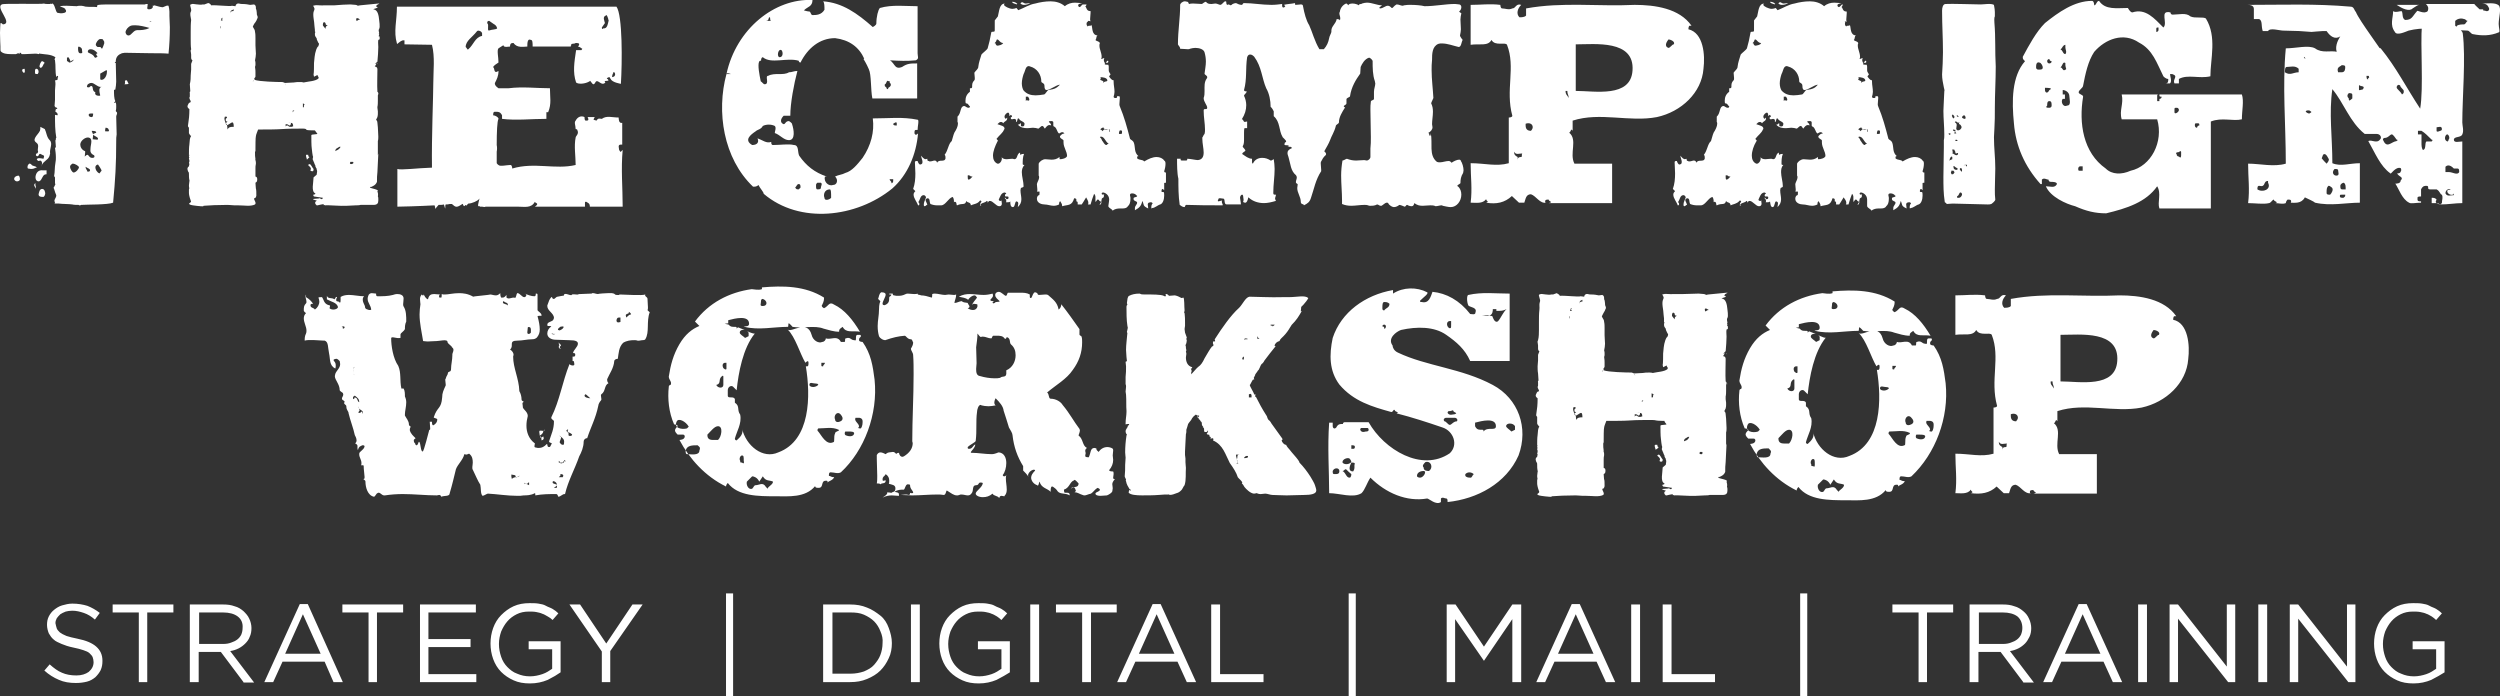
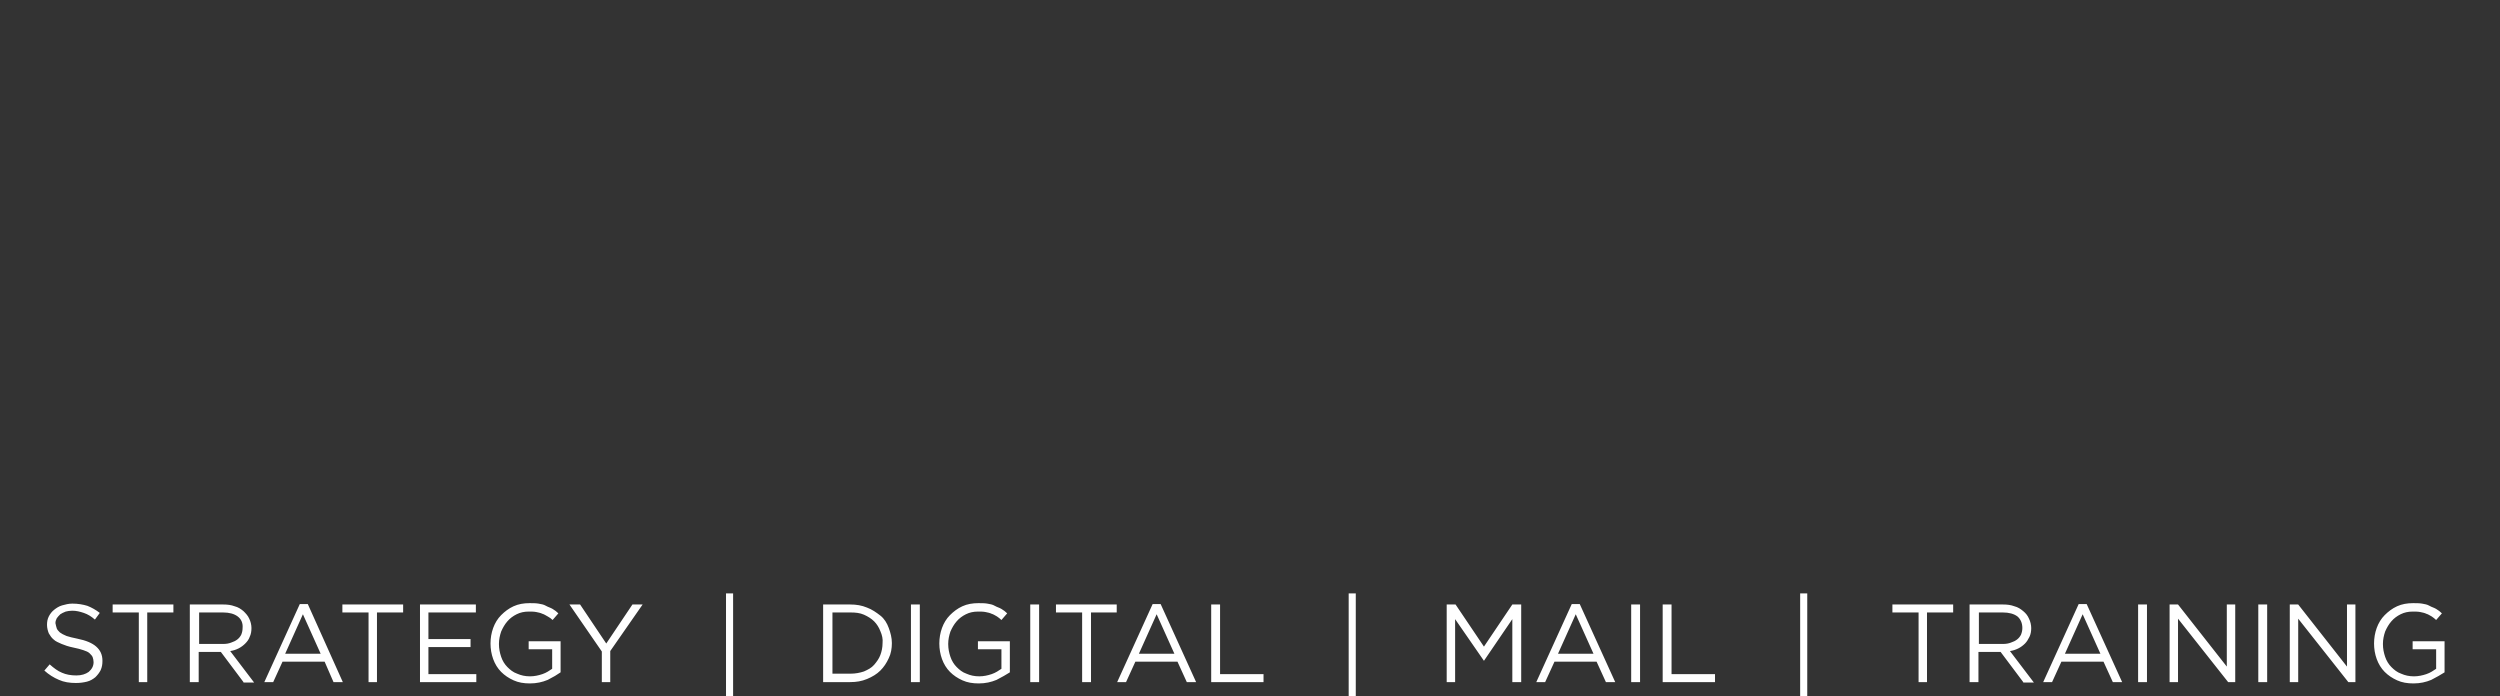
<svg xmlns="http://www.w3.org/2000/svg" version="1.1" id="CampaignWorkshopLogo3_xA0_Image_1_" x="0px" y="0px" viewBox="0 0 563.7 157" style="enable-background:new 0 0 563.7 157;" xml:space="preserve">
  <rect x="0" y="0" width="563.7" height="157" fill="#333333" stroke="none" />
-   <path id="brand-name" fill="#ffffff" d="M9.9,0.8c0.3,0.1,0.5,0.1,0.8,0.1h0.6c0.1,0,0.1-0.1,0.1-0.1c0.1,0,0.1,0.1,0.2,0.1c0.1,0,0.1-0.1,0.1-0.1  h0.1c0.6,0.1,0.7,2,1.2,2.1c0.2,0,0.5,0.1,0.7,0.1c0.5,0,1.2-0.1,1.2-0.5c0-0.3-0.2-0.3-0.2-0.5c-0.2-0.2-0.3-0.2-0.5-0.3  c-0.2-0.1-0.4-0.1-0.7-0.3c0.5-0.1,1-0.1,1.5-0.1c0.8,0,1.6,0.1,2.3,0.1c0.3-0.1,0.7-0.1,1-0.1c0.3,0,0.6,0.1,1,0.2  c0.9,0.1,1.8,0,2.6,0.1V1.2c0.1,0,0.2,0,0.3-0.1C22.8,1,24.3,1,26,1C27.3,1,28.8,1,30.1,1C31.2,1,32.2,1,32.7,1  c0.1-0.1,0.4-0.1,0.5-0.1c0.1,0,0.1,0,0.1,0.1c0,0.3-0.1,0.6-0.1,0.8c0,0.2,0.1,0.3,0.4,0.3c0.3,0,0.7-0.1,0.8-0.4  c0,0,0.1-0.1,0.1-0.1c0-0.1-0.1-0.2-0.1-0.3c0.1,0,0.3,0,0.4-0.1c0.3,0.1,0.7,0.2,1.1,0.3c0.1,0,0.3,0.1,0.5,0.1  c0.5,0.2,1-0.5,1.6-0.3c0.1,0.3,0.2,1,0.2,1.3v1c0,1,0.1,1.6,0.1,2.5c0,2.1-0.1,4-0.3,6C37,12,35.6,12,34.1,12c-2.1,0-4.3-0.1-6-0.1  c-0.2,0-0.3,0.1-0.6,0.1c-0.8,0.3-1.4,0.8-1.4,1.9c0,0.1-0.1,0.1-0.2,0.1c0,0.1,0,0.2,0.1,0.2c0.1,0,0.1-0.1,0.1-0.1  c0,1.3,0.1,3,0.1,4.3c0,0.6-0.1,1.2-0.2,1.8c0,0-0.2,0-0.3,0.1c0,0.9,0,1.9,0.3,2.5c-0.1,0.1-0.1,0.2-0.3,0.3  c0.1,0.1,0.1,0.1,0.1,0.1c0.1,0,0.2-0.1,0.3-0.1c0.1,0.3,0.1,0.5,0.1,0.9c0,0.3,0,0.7-0.1,1c0,0.2,0.3,0.2,0.3,0.5  c0,0.3-0.2,0.5-0.2,0.8c0,1.4,0.1,2.7,0.1,4c-0.1,1-0.1,0.5-0.1,1.5c0,5.3-0.2,8.6-0.7,13.9c-1.2,0.5-5.9,0.4-7.2,0.5  c-0.1,0.1-0.3,0.1-0.4,0.1c-0.1,0-0.1-0.1-0.2-0.1c-0.5,0-1,0-1.4-0.1c-0.5-0.1-2.5-0.1-3-0.2h-0.7c-0.1,0-0.3,0-0.3-0.1  c0-0.1,0.1-0.1,0.1-0.1v-0.1c-0.5-0.5,0.6-1.2,0.2-1.8c-0.2-0.4-0.3-1-0.5-1.4v-0.1c0-0.1,0.1-0.2,0.2-0.3c0.1-0.4,0.2-0.4,0.2-0.4  c0-0.1-0.1-0.1-0.1-0.4V40c-0.1-0.1-0.1-0.2-0.2-0.3c0.2-1,0.1-1.9,0.3-3c0.1-0.5,0.1-0.8,0.1-1.2c0-0.8-0.1-1.4-0.2-2.2  c0,0,0.2,0,0.2-0.1c0-0.5-0.1-1-0.1-1.4c0-0.5,0.1,0,0.1-0.5v-0.1c0,0,0-0.1,0.1-0.1c-0.3-1.7-0.3-3.4-0.3-5.1  c0-0.1,0.1-0.1,0.1-0.1c0.1,0,0.3,0.1,0.4,0.1c0.1,0,0.1-0.1,0.1-0.2c0-0.3-0.3-0.5-0.5-0.6V25c0-0.1,0.1-0.3,0.1-0.4v-0.1  c0.1,0,0.1,0.1,0.2,0.1c0.1,0,0.1-0.1,0.1-0.2c-0.1-0.1-0.2-0.2-0.4-0.2c-0.1-0.1-0.1-0.2-0.2-0.3c0-0.4,0.1-0.9,0.1-1.4v-2.1  c0-0.5,0.1-0.9,0.1-1.4c0-0.1,0-0.6-0.1-0.8c0.1,0,0.1-0.1,0.1-0.1c0-0.1,0.5,0.1,0.5-0.3v-0.2c0-0.1,0-0.1,0.1-0.2  c0,0,0-0.3-0.1-0.3c-0.2,0-0.3,0.3-0.3,0.3c-0.3-1.3-0.1-2.5-0.3-3.8c0-0.1-0.1-0.1-0.1-0.2c0-0.1,0.1-0.3,0.2-0.5  c-1.1-0.7-2.3-0.6-3.5-0.8V12c-0.1,0-0.1,0.2-0.3,0.2c-0.3-0.1-0.5-0.1-0.8-0.1c-0.8,0-1.4,0.1-2.2,0.1H4.9  c-0.2-0.1-0.1-0.3-0.3-0.3H4.5c-0.1,0-0.1,0.1-0.1,0.1L4.5,12c0,0.1,0,0.1-0.1,0.1c-0.1,0-0.3-0.1-0.3-0.1H4l-0.1,0.1  c-0.1,0-0.3,0.1-0.3,0.1H2.4c-0.9,0-1.7-0.1-2.2-0.6c-0.1-0.1-0.1-0.3-0.1-0.5v-0.6C0.1,10.2,0,8.7,0,7.4c0-1,0.1-1.9,0.1-2.1  c0-0.1,0.1-0.1,0.1-0.1c0.3,0,0.3,0.3,0.5,0.3C3,5.3-1.1,1.7,0.4,1C0.7,0.7,9.7,1,9.9,0.8z M3.2,40.3c0-0.4,0.5-0.7,1-0.7  c0.1,0,0.3,0.4,0.3,0.8c0,0.3-0.3,0.5-0.7,0.5c-0.1,0-0.4-0.1-0.5-0.3C3.2,40.5,3.2,40.5,3.2,40.3z M5.6,16.1c0,0.3-0.1,0.3-0.3,0.3  C5,16.1,5,16,5,15.7c0,0,0.3-0.2,0.5-0.2C5.6,15.5,5.6,16,5.6,16.1z M6.2,37.6c0-0.3,0.3-0.8,0.6-0.7C6.9,37,6.9,37,7,37  c0.3,0.6,1,0.3,1.3,0.8c-0.5,0-0.5,0.3-1.3,0.3l-0.7-0.1C6.2,37.9,6.2,37.8,6.2,37.6z M8.1,42.2c0,0.1-0.1,0.3-0.2,0.4  C8,42.6,8,42.5,8,42.5c0-0.3-0.3-0.5-0.3-0.8c0-0.1,0.1-0.3,0.3-0.4C7.9,41.7,8.1,42,8.1,42.2z M11.1,35.3c-0.3,0.8-1.3,1-1.7,2  c0.1-0.3,0.2-0.9-0.3-1.1c0,0-0.3,0.1-0.5,0.1c-0.1-0.1-0.3-0.3-0.3-0.4c0.2-0.4,1-0.2,1.5-0.1c0.1-0.4,0.3-0.7-0.1-0.8l-0.6-0.3  c-0.4-0.1-0.3,0.7-0.8,0.5C8.1,35.1,8,35,8.2,34.6c0.2,0.1,0.3-0.1,0.4-0.4c-0.1-0.2-0.1-0.5,0-1.2c0.1-1-1.2-0.8-0.7-1.9  c0.3-0.6,0.8-1,1.1-1.6c0.1-0.3,0.1-0.5,0.1-0.9l1,0.5c0.4,0.8,0.4,1.8,1.1,2.5c0.8,0.8-0.1,1.9,0.1,3.1  C11.2,34.8,11.2,35.2,11.1,35.3z M10.4,39.3c-0.9,0-0.8,1.3-1.6,1.6c-0.3,0-0.8-0.1-0.8-1c0.1-1,0.7-1.6,1.6-1.5h0.9V39.3z   M8.7,16.2c0,0.2-0.1,0.3-0.2,0.5c-0.3,0-0.6,0-0.6-0.2c0-0.3-0.1-1,0.3-1C8.5,15.5,8.7,15.8,8.7,16.2z M8.7,43.8  c0.1-0.4,0.2-1.2,0.8-1.2c0.6,0,0.7,0.8,0.7,1.1c-0.1,0.3-0.1,0.5-0.4,0.7C9.3,44.4,8.7,44.4,8.7,43.8z M9.1,15.3  c-0.1-0.1-0.2-0.3-0.2-0.3c0-0.3,0.3-1.2,0.6-1.2c0.2,0,0.4,0.2,0.6,0.4C9.7,14.3,9.7,15.3,9.1,15.3z M9.4,37.3l-0.1,0.2  C9.3,37.4,9.3,37.4,9.4,37.3z M15.4,12.9c-0.1,0-0.2,0.1-0.3,0.1v0.8c0.3,0,0.3,0.2,0.5,0.3c0.5,0,1-0.4,1.1-0.8  c-0.1,0.3-0.6,0.3-0.8,0.6C15.9,13.7,15.5,12.9,15.4,12.9z M15.8,37.6c0,0.5,0.5,1.3,0.8,1.3c0.5,0,1.2-0.8,1.2-1.2  c0-0.2-0.8-0.8-1.4-0.8c-0.1,0-0.1,0-0.2,0.1C15.9,37.2,15.8,37.4,15.8,37.6z M17.8,10.5c-0.1,0-0.2,0.1-0.2,0.3  c0,0.5,0,1.1,0.4,1.2c0.8,0.1,0.5-0.3,0.5-0.6c0-0.2,0-0.5-0.3-0.7C18.1,10.7,17.9,10.5,17.8,10.5z M19.2,34.4  c0,0.3-0.1,0.7-0.1,0.9c0.3-0.3,0.5-0.4,0.6-0.4c0.3,0,0.4,0.7,1.1,0.7c0.3,0,0.5-0.1,0.5-0.3c0-0.1,0-0.2-0.1-0.3  c-0.7-0.3-0.9-0.8-0.8-1.4c0-0.6,0.2-1.2,0.2-1.7c0-0.8-0.5-0.9-0.8-0.9c-0.7,0-1.7,0.8-1.7,1.6c0,0.5,0.3,1.2,1.1,1.5  C19.2,34.2,19.2,34.3,19.2,34.4z M20.3,38.4c0-0.4-0.5-0.4-1-0.8v0.1c0,0.4,0.4,0.7,0.4,1C20,38.7,20.3,38.7,20.3,38.4z M19.6,19.4  c0,0.3,0.1,0.3,0.5,0.3c0.3-0.3,0.3-0.3,0.6-0.3c0.4,0.3,0,1.1,0.8,1.4c-0.1,0.3-0.1,0.8,0.9,0.8c0.1,0,0.2-0.1,0.2-0.1  c0-0.1-0.2-0.6-0.2-1.2c0-0.3,0.1-0.5,0.5-0.8c-0.1,0-0.1,0.1-0.2,0.1c-0.8,0-1.4-0.9-2.1-0.9c-0.3,0-0.5,0.1-0.8,0.3L19.6,19.4z   M20.5,11.1c-0.5,0-0.7,0.2-0.7,0.6c0,0.3,1.2,0.4,1.5,1.2c0.1,0,0.1,0.1,0.1,0.1c0.3,0.1,0.6-0.3,0.6-0.3c-0.1-0.1-0.3-0.3-0.3-0.4  c0-0.1,0.1-0.3,0.3-0.3C21.6,11.5,21,11.1,20.5,11.1z M21,25.6c-0.4,0-1-0.1-1,0.3c0,0.5,0.6,0.5,0.7,0.5C21,26.4,21,25.8,21,25.6z   M20.7,29.5v0.1c0,0.1,0.2,0.4,0.3,0.7c0.1-0.3,0.7-0.2,0.7-0.5C21.6,29.5,20.9,29.5,20.7,29.5z M20.9,31.4l1.1,0.1  c0.4-0.5-0.5-0.7-1-1.1L20.9,31.4z M22.9,38.5c0-0.3-0.8-1.4-0.8-1.4c-0.3,0-0.6,0.3-0.6,0.6c0,0.5,0.3,1.1,0.9,1.4  C22.5,39.1,22.6,38.8,22.9,38.5z M22.7,10.7l0.3,0.3c0.2-0.3,0.4-0.9,0.5-1.2V9.4c-0.1-0.2-0.2-0.3-0.3-0.5  c-0.1-0.1-0.3-0.1-0.6-0.1c-0.4,0-1,0.8-1,1.3c0,0.1,0.1,0.3,0.4,0.5H22.7z M24,15.8l-1.4,0.8v1.3c0.1,0,0.1,0.1,0.3,0.1  c0.7,0,1.2-1,1.2-1.7C24.1,16.2,24.2,16,24,15.8C24.1,15.8,24,15.8,24,15.8z M23.8,28.8c-0.1,0.3-0.1,0.6-0.1,0.8  c0.1,0,0.9,0.1,0.9-0.1c0-0.1-0.1-0.1-0.1-0.3C24.4,28.9,24.1,28.8,23.8,28.8z M28.6,18.1c0.1,0.3,0.3,0.5,0.4,0.8  C28.8,19,28.6,19,28.2,19c-0.3,0,0,0,0-0.3C28.2,18.3,28,18.1,28.6,18.1z M28.3,7.2c0,0.3,0.2,0.8,0.7,0.8c0.6,0,1.1-1.2,1.9-1.2  c0.8,0,1.9,0,2.8-0.5c-1-0.3-2.3-0.6-3.2-0.6c-0.3,0-0.7,0-1,0.1C28.8,6.1,28.4,6.7,28.3,7.2z M34.1,4.9c0-0.1,0-0.1-0.1-0.1  c-0.3,0-0.3,0.3-0.3,0.2C33.7,5,33.8,4.9,34.1,4.9L34.1,4.9z M85.1,43.1L85.1,43.1c0.1,0.3,0.2,0.7,0.1,1.2c0.1,0.1,0.1,0.5,0.1,0.6  v0.3c0,0.6-0.2,1-1.1,1h-2.9c-0.3,0.1-0.8,0.1-1.1,0.1c-0.6,0-1.3,0.1-2,0.1c-1.3,0.1-4.3-0.2-4.9-0.1c-0.6-0.3-0.1,0.3-0.3-0.2  c-0.1-0.2-1.5,0.3-1.6,0.2c-0.4-0.3-0.5-0.8,0-1c0.2-0.1-1-0.3-0.8-0.4c0-0.1,1.4-0.1,1.5-0.2l0.1-0.1v0.2l0.3,0.1  c0.1,0,0.2,0,0.3-0.3l-2-0.3c0,0.2-0.1-0.3-0.1-0.2c-0.5-0.3,0.5-0.1,0.4-0.5c-1-0.4-0.4-2.5-0.4-3.6l0.7-0.6c0-0.2,0.1-0.5,0.1-0.7  c0-0.2,0-0.3-0.1-0.5c0-0.2,0-0.2-0.1-0.3c-0.1-0.2-0.2-0.3-0.2-0.6c-0.1-0.2-0.3-0.5-0.2-0.5c-0.1-0.1-0.3-0.7-0.4-0.9  c0-0.3,0.1-0.4,0.1-0.5c-0.1-0.1-0.3-1.7-0.3-1.9c-0.1-0.5-0.1-2.4-0.1-3c0-0.3,1.4-0.1,1.4-0.4v0.1c-0.2-0.3-0.5-0.6-0.6-0.8  c-0.1,0-1.5,0-1.9-0.1C69.1,29,68.6,29,68.1,29c-1.1,0-3.1,0-4.5,0.1c-1.4,0.1-3.4,0.1-4.5,0.1h-0.9c-0.1,0.3-0.5,1.2-0.5,1.5  c-0.1,0.2-0.1,2.5-0.1,2.8v0.5c0,0.1-0.1,0.2-0.1,0.3v0.1c0,0.7,0,0.8,0.1,1.5c0,0.1-0.1,0.1,0,0.2c0.1,0.3,0.1,0.5,0.1,0.8  c-0.1,0.4-0.1,0.8-0.1,1v1.9c0.3,0.1,0.4,0.2,0.4,0.7c0,0.6-0.3,0.6-0.4,0.7c0,0.5,0.1,1,0.1,1.4v-0.1c0.1,0.4,0.1,0.8,0.1,1.6  c0,0.1-0.1,0.4-0.2,0.5c-0.1,0.1-0.2,0.1-0.3,0.1c-0.1,0.4,0.6,1,0.2,1.4c-1,0.5-2.4,0.2-3.8,0.2h-0.8c-0.5,0-1-0.1-1.6-0.1  c-2.1,0-4.2,0.1-5.4,0.2c-0.1,0.1,0,0.1-0.1,0.1c-0.1,0.1-2.6-0.2-2.8-0.3c-1-0.4,0.4-0.4,0-1c-0.3-0.8-0.4-1.4-0.4-1.7v-0.6  c0-0.1,0-0.6,0.1-0.3c-0.1-0.5-0.1-0.7-0.1-0.8c0-0.3,0.1-0.6,0.1-0.9c0.1-0.2,0-0.1,0-0.3c-0.1-0.4-0.1-1-0.1-1.4  c0-0.4-0.1-0.4-0.1-0.4c-0.1-0.1-0.2-0.5-0.2-0.5c-0.1-0.3,0-0.6,0.3-0.8c0-0.2,0.1-0.4,0.1-0.5l-0.1-0.3c0-0.1,0.1-0.1,0.1-0.3  v-0.3l-0.1-0.3c0-0.1,0-0.1,0.1-0.3c-0.1-0.1-0.1-0.2-0.1-0.3c0.1-0.3,0.1,0,0.1-0.3c-0.1-0.1-0.1,0.5-0.1,0.2c0-0.9,0-1.9,0.1-2.5  c0-0.3,0.1-0.8,0.1-1.1c0-0.1,0.1-0.5,0.2-0.7v0.1c0-0.1,0.1-0.2,0.1-0.3c-0.1,0.1-0.1,0.1-0.1,0c-0.1-0.1-0.3-0.3-0.4-0.6v-1.2  c-0.1-0.1-0.3-0.3-0.2-0.6c0.2-1.2,0.3-2.3,0.3-3.4v-0.2c-0.3-0.2-0.6-0.5-0.3-1c0.1-0.3,0.3-0.5,0.5-0.5c0.1-0.1,0.1-0.2,0.1-0.3  c-0.1-0.2-0.3-0.5-0.3-0.8c0.1-0.1,0.1-0.2,0.1-0.3v-0.6c0-0.3-0.1-0.3,0.1-0.5v-0.1c0-0.4-0.1-1.1-0.1-1.5C43,18.2,43,17.5,43,17  s0.1-0.9,0.1-1.3v-1.3l0.3-0.8c-0.2-0.1-0.3-0.3-0.3-0.6v-0.7c0-0.3-0.1-0.6-0.1-0.7v-0.3c0-0.1,0.1,0,0.1-0.2  c-0.1-0.6-0.1-1.6-0.1-2.2V7.2c0-0.8,0-1.9,0.1-2.7C43,3.8,42.8,3.2,43,2.7C43.4,2.2,42.6,1.1,43,1c0.1,0,0.3-0.1,0.3-0.1  c0.2-0.1,1.8,0.3,2.4,0.1h0.4l0.8-0.3C47,0.7,47,0.7,47.1,0.7c0.1,0.1,0.2,0.1,0.4,0.3c0,0.1,0.1,0.1,0.1,0.2  c1.2-0.1,4.3,0.3,4.7,0.1c0.2,0,0.6,0.1,0.8,0.1c0-0.3,0.3-0.7,0.8-0.6c0.5,0.1,0.4,0.1,0.8,0.1c0.7,0,1.2,0.1,1.7,0.2L57.3,1  c0.4,0.2,0.4,0.5,0.4,0.9c0,0.1,0,0.1,0.1,0.3c0,0.1,0.1,0.4,0.1,0.7c0,0.1,0,0.5,0.1,0.6c0,0.1,0.1,0.2,0.1,0.3  c0,0.1,0,0.3-0.1,0.4c-0.1,0.3-0.2,0.5-0.4,0.8C57.3,5.3,57,6,57,6c0,0,0.1,0.1,0.1,0.2c0.2,0.3,0.4,0.6,0.4,1  c0.1,0.4,0.1,1,0.1,1.4v1.6c0,0.6,0.1,1.4,0.1,1.9c0,0.5-0.1,1-0.2,1.5c0.1,0.3,0.1,0.5,0.1,0.7v0.4c0,0.1-0.1,0.3-0.1,0.4  c0.1,0.5,0.1,1,0.1,1.2v0.9c0,0.2-0.1,0.3-0.3,0.5c0.1,0.1,0.1,0.1,0.1,0.2c0,0.1-0.1-0.1,0,0.1c1,0.4,5.1,0.5,6.3,0.5  c0.1,0,0.2,0.1,0.3,0.1c0.1,0,0.1,0.1,0.3,0.1c0.4,0,1.4-0.1,1.9-0.1c0.5-0.1,0.9-0.1,1.5-0.1c0.2,0,0.5,0,0.8,0.1  c0.1,0,0.3-0.1,0.5-0.1c0.3-0.1,2.2-0.2,2.8-0.8c0-0.2,0.1-0.2,0-0.4c-0.1-0.1-0.1,0.2-0.1-0.1c-0.1-0.1-0.1-0.3-0.1-0.3l-0.8,0.4  c0,0,0-0.1-0.1-0.5c0.1-0.3,0.1-2.1,0.1-2.6c0.1-0.8,0.1-1.9,0.5-3c0.1-0.2,0.2-0.6,0.5-0.8v-0.1c0.1-0.1,0.1-0.2,0.1-0.3  c0-0.3,0.1-0.1-0.1-0.3c-0.1-0.3-0.4-0.7-0.4-1c0-0.1,0-0.1-0.1-0.2c-0.1-0.2-0.3-0.3-0.3-0.8c0-0.1,0-0.3,0.1-0.5l-0.1-0.1V6.7  c0-0.3-0.1-0.6-0.1-0.9c0-1-0.5-2.5-0.1-3.4c0,0,0.1-0.1,0.1-0.3c0.1-0.2-0.3-0.8-0.3-0.8s0.3-0.1,0.5-0.1c0-0.1,1.8,0.1,1.9,0h2.4  C77,1.1,77.8,1,79,1l1.2,0.1c0.1,0,0.4,0.1,0.5,0.2c0.1,0,0.3-0.1,0.5-0.1l4.1-0.4c0.8,0-0.5,0.1-0.5,0.7c0.1,0,0.2,0,0.3,0.1  c0.3,0.2-1,0.4-0.9,0.5c1,0.1,1.2,1.4,1.3,2.5c0.1,0.5,0.1,1.1,0.1,1.5c0,0.2-0.1,0.4-0.2,0.6v0.3c0,0.1,0.1,0.4,0.1,0.5l-0.1,0.1  c0,0.1,0.1,0.1,0.1,0.2l-0.1,0.3c0.1,0,0.2,0.2,0.2,0.3c0,0.4,0.1,0.5-0.3,0.6c-0.1,0.6,0,1,0,1.6c0,1-0.1,2.1-0.2,3.3  c0,0-0.1,0.1-0.1,0.1v-0.1l-0.1,0.2c-0.1,0.1-0.3,0.3-0.4,0.3c0.2,0,0.3,0,0.4-0.1c-0.1,0.3-0.3,0.5-0.4,0.7c0.3,0,0.6,0.2,0.6,0.6  c0,1.7-0.1,3.4,0,5.1c0.2,0.1,0.3,0.4,0.1,0.8v1.2c0,0.4,0,1-0.1,1.4v0.2c0,0.3,0.1,0.5,0.1,0.8v0.5c0,0.2,0,0.4-0.1,0.8  c-0.1,0.2-0.2,0.4-0.3,0.6c0.1,0.1,0.3,0.3,0.3,0.7c0,0.3,0.1,0.7,0.1,1c0,0.6,0.1,1.4,0.1,2.1c0,0.3,0,0.7-0.1,1c0,0.2,0,0.5,0,0.8  v0.8c0,0.2,0,0.5,0,0.9V35c0,0.1,0.1-0.5,0.1-0.3c-0.1,1.4-0.1,2.7-0.2,4.1c-0.1,0.7-0.1,1.4-0.1,2.2c-0.3,0.8-1,1-1.4,1.2l0.1-0.1  c-0.1,0-0.1,0.1-0.1,0l-0.2,0.2C83.4,42.4,85.7,42.8,85.1,43.1z M43.2,36h0.1H43.2z M49.8,5.9c-0.1,0-0.1,0-0.1,0.3l0.1,0.3  C49.8,6.1,49.8,5.9,49.8,5.9z M50.2,4.5c0-0.1-0.1-0.1-0.3-0.2c0.3-0.1,0.3-0.1,0.3-0.3c-0.3,0.1-0.3,0.1-0.3,0.3  c0,0-0.1,0.2-0.1,0.3C50.1,4.7,50.2,4.6,50.2,4.5z M52.7,28.6c0-0.3,0-1-0.3-1c-0.3,0-0.9,0.6-1.2,0.6c-0.1-0.1-0.1-0.3-0.3-0.4  l0.4-0.4c-0.4,0-0.4-0.1-0.4-0.5c0-0.2,0.3-0.3,0.3-0.4c0-0.1-0.1-0.1-0.1-0.2h-0.4c0,0.1-0.1,0.3-0.1,0.4c0,0.4,0.2,0.8,0.3,1.1  c0,0.2,0.1,0.4,0.3,0.4c0,0.3,0.1,0.6,0.1,1C51.6,28.6,52,28.6,52.7,28.6z M52.7,2.1C52.1,2.4,52,2.4,52,2.6c0,0.1,0,0.3,0,0.4  c0-0.5,0.3-0.5,0.6-0.5C52.7,2.4,52.7,2.4,52.7,2.1z M57.3,18l-0.1,0.1C56.8,18.6,57.1,18.4,57.3,18z M64.2,18.8  c0.1,0.1,0.3,0.3,0.3,0.6C64.5,19,64.3,18.9,64.2,18.8z M66.1,28.5c0-0.5-0.1-0.8-0.5-0.8c-0.3-0.2-0.4-0.2-0.8-0.2  c0.1,0,0.5,0,0.8,0.2c0,0.2,0,0.6-0.4,0.6c-0.3-0.3-0.5-0.3-0.8-0.3c0,0.3,0,0.3,0,0.6c0-0.3,0.3-0.3,0.5-0.3  c0.3,0.3,0.3,0.3,0.8,0.3C66,28.5,66,28.5,66.1,28.5z M66.2,25c0,0,0.1-0.1,0.2-0.1c-0.1,0-0.3,0-0.3,0C66,24.9,66,25,66,25.3  C66.1,25.3,66.1,25.1,66.2,25C66.2,25,66.2,25,66.2,25z M68.4,24.2c0.3,0-0.1-0.6,0.4-0.6c-0.3,0-0.3-0.3-0.5-0.3v0.9  C68.3,24.2,68.3,24.2,68.4,24.2z M69.8,35.4c-0.3,0-0.3-0.3-0.3-0.5c-0.3,0-0.5,0-0.5,0C69,35,69,35,69,35.1c0,0.3,0.2,0.7,0.2,0.9  C69.5,35.7,69.5,35.7,69.8,35.4z M70.7,38.1c-0.3-0.3-0.6-1.1-0.9-1.1c-0.2,0.1-0.3,0.1-0.3,0.2c0,0.2,0.6,0.4,0.6,0.9  c0,0.1-0.1,0.2-0.1,0.3c0,0.1,0.1,0.2,0.4,0.2C70.7,38.7,70.7,38.3,70.7,38.1z M71.9,18.2c-0.1,0-0.1,0,0.1,0.1  C71.9,18.3,71.9,18.3,71.9,18.2z M73.1,5c-0.3,0-0.3,0.5-0.3,0.7c0,0.1,0.3,0.4,0.6,0.8c0-0.6,0.2-0.6,0.5-0.8  c-0.5,0-0.5-0.3-0.5-0.5C73.3,5.1,73.2,5,73.1,5z M76.8,33.1h-0.3c-0.3,0.3-0.9,0.3-0.9,1C75.7,33.9,76.4,33.9,76.8,33.1z   M79.7,36.7c0-0.1-0.1-0.1-0.1-0.2c0,0-0.3,0-0.6,0c0,0.1-0.1,0.2-0.1,0.3c0,0.1,0.1,0.2,0.3,0.2C79.5,37,79.7,36.8,79.7,36.7z   M80.3,4.3c0,0.2,0.1,0.4,0.1,0.5V4.7c0.3,0,0.3-0.3,0.8-0.3l-0.5-0.3C80.3,4.1,80.3,4.2,80.3,4.3z M85.1,14.5v-0.2  c0,0,0.1,0,0.1-0.1C85.2,14.4,85.1,14.5,85.1,14.5z M85.5,6.7c-0.1,0.1-0.1,0.1-0.2,0.1C85.4,6.9,85.4,6.9,85.5,6.7z M85.3,8.1  c0.1,0.1,0.1,0.1,0.1,0.1C85.5,8.1,85.4,8.1,85.3,8.1z M85.3,21c0,0.1,0.1,0.1,0.1,0.2C85.4,21.2,85.4,21.1,85.3,21z M89.5,9.8  c-0.8-2.7,0-5.1,0-8.3H139c1.4,1.9,1.3,12.7,1,17.4c0,0-2-0.3-2.3-1.1c-0.8-0.8,1,0.1,1-1.1c0-0.3-0.4-0.7-0.4-0.3  c-0.7,1.2,0.3,1.4-0.9,1c-0.4,0-0.8,0.4-0.4,0.4c0.8,0.8-1.2,0.1-0.5,0.8c-0.7,0.8-1.4-0.3-1.9-0.3c-0.4,0-0.4,0.7-0.8,0.7  c-0.3,0-0.8-1.1-0.8-0.7c-1.1,0.7-2.7,0.7-3.1,0.3c-0.8-2.3-0.4-4.6,0-7.3h1.2c0,0,0.4-0.4,0-0.4c-0.8-0.8-0.9,0.3-0.5-0.9  c0-0.3-0.4-0.3-0.8-0.3c-0.4,0.3-1,0-1,0.4c0,0.3-0.1,0-0.1,0.4h-8.6c0-0.8,0-1.5-0.4-1.5c-0.8-0.4-0.8,0.8-0.8,1.5  c-0.8,0-2.3,0.4-3.1-0.8c-0.4,0-0.8,0-0.8,0.8c-2.7,0.4-0.3-1.1-2.6,0.4c-0.4,0.4,0,2,0,3.2c-0.4,0.3-1.2,0.7-1.2,1.1  c0.4,0,0,1.6,1.2,0.8c0,1.2-0.4,1.9-0.8,2.7c-0.1,0.4,0.2,0.8,0.8,1.2h2.3c3.2-0.4,6.2,0,9.3,0c0,2,0.4,3.5-0.4,5.4h-0.4V26v0.8  c-3.4,0-6.9,0.4-10,0V26c-0.4-0.8-0.8-0.8-1.6-0.8c-0.4,0-0.4,0.4-0.4,0.8c0.4,0,1.2,0.4,1.2,0.8c-0.3,0.5-0.4,3-0.4,5.9  c0.1,0.5,0.1,1,0,1.5v2.6c0.1,0.1,0.2,0.3,0.4,0.4c0.3,0.4,1.9,0,2.7,0c0.4,0,0.4,0.8,0.4,0.8c5-1.5,9.7,0.3,14.3-0.8  c0-1.9-0.4-4.3,0-6.2c0-0.3,0.8-0.8,0.4-1.6c0-0.3-0.4-0.3-0.4-0.3c0-0.8-0.4-1.5,0-1.9c0.4-0.8,1.2-1.2,2-0.8c0,0.3,0,0.8,0.3,0.8  c0.4,0,0.8,0,0.4-0.8h1.6c-0.4,0.8-0.4,0.5,0.4,0.8c0.4-0.7,0.8-0.4,1.2-0.4c1.1-0.8,2.3-0.3,3.8-0.3c0,0.3,0,1.4,0.8,1.2v4.9H140  c-0.8,0-0.4,0.8-0.4,1.2c0.4,0.8,0.4,0.3,0.8,0c-0.4,4.3,0,8.5,0,12.8H133c0-0.8-0.4-0.8-0.8-1.1c-0.3,0-0.3,0-0.3,0.3v0.8h-11.3  c1.2-0.8,0-0.8,0-1.1c-0.8,1.5-2.3,1.1-3.8,1.1h-7.3c-0.2,0.1-0.4,0.1-0.8,0h-0.5v-0.1h-0.3c-0.4,0,0.5-2.3,0.1-1.6  c-0.3,0.4-1.6,1-2.4,1l-0.5,0.5c0,0,0-0.4-0.3,0c-0.4,0.4-0.3-0.8-0.7-0.3c-1.2,0.8-1.4,0.6-2.2-0.1h-0.5c-0.3,0.1-0.6,0.1-0.9,0.1  c-0.1,0.1-0.1,0.5-0.1,0.8c0,0.4-0.1-0.2-0.3-0.8c-0.3,0.1-0.8,0.1-1.2,0.1c-0.7,0.7-0.8,1.3-0.8,0.4C98,46.5,98,46.4,98,46.3  c-3.6,0.2-7.8,0.3-8.4,0.3v-8.5c0.8,0.3,4.5-0.2,7.8-0.3c-0.1-7,0.3-16.1,0.3-19.1c0-2.7,0.4-5.9-0.3-8.6l-6.2-0.1V9.1h-0.4  C89.9,9.4,89.5,10.2,89.5,9.8z M105.6,11.1c1.2-1,1.5-2.7,3.1-3V7.5c-0.1-0.5-1-0.8-1.2-0.4c-1,1.3-2.5,2.1-2.5,3.5  C105.3,10.8,105.4,11.4,105.6,11.1z M110.2,6.9c0.8-0.3,1.6-0.2,1.9-0.5c-0.1-0.5-0.4-0.8-0.8-1l-1-0.7c0,0-0.6,0-0.4,0.6  C110.3,5.6,109.8,6.7,110.2,6.9z M137.1,4.1c0,0-0.3-1-0.5-0.6c-0.8,0.3-0.3,1.2-0.2,1.7l-0.7,1c0,0,0,0.6,0.3,0.2  c0.9,0.1,1-0.8,1.2-1.6C137.3,4.5,137.2,4.7,137.1,4.1z M163.8,16.7h6.2c0.4,0,0.4,0.4,0.4,0.4c-0.4,0.8-1.9,0-1.5,0.8  c0.3,0.8,0.7,1.1,1.1,1.1c0.4,0,0.8-0.3,0.8-0.7c0.8-0.4,1.2,0.7,1.6,0.7c1.2,0,0-1.9,0.8-1.9c1.5-0.8,3.4,0,4.7-0.8  c0.7,0,1.1-0.3,1.9-0.3c-0.8,3-1.6,7.3-1.6,10.1c-0.3,0-0.7,0-1.5,0c-0.8,0.8-0.8,1.6,0,1.9c0.4,0,0.4-0.7,1.2-0.7  c0,0,0.7,0.4,0.7,0.7c0.4,1.2,0.8,3.6-0.7,3.6c-1.2,0-2-1.2-3.2-1.6c0-0.4,0.4-1.2,0-1.6c-0.8-0.4-1.9-0.4-2.7,0  c-0.4,0.8-1.2,0.8-1.6,1.2c-1.2,0.8-2.7,2-0.8,3.1c1.2,0,1.6-0.7,1.2-1.5c1.2,0.4,2,1.2,3.1,0.8c0,0.3,0,0.7,0.4,0.7  c1.6,0,3.6-0.3,4.7,0c1.2,0,0.8,1.6,1.2,2.4c1.6,2.3,3.5,3.8,6.2,4.7c-0.4,0-0.4,0-0.4,0c-0.3,1.2,0.8,2.3,1.9,1.9  c0.8,0,1.2-1.1,0.4-1.9c0.8-0.4,1.6-0.4,2.3-0.8c1.5-0.4,2.7-1.9,3.9-3.4c1.9-2.8,2.7-5.9,2.3-8.9c3.6,0,6.7-0.4,10.1,0.3  c0.4,0,0,1.5,0,2.3h-0.4c-0.3,0-0.3,0.3-0.3,0.8c0.3,0.4,0.3,0.4,0.8,0c-0.4,4.7-2.3,9.3-5.8,12.4c-8.1,6.6-20.9,8.1-29,1.2  c0-0.4-0.8-1.2-1.2-2c-0.3,0.4-0.8,0.4-1.2,0.4C163.1,35.7,161.5,25.2,163.8,16.7z M163.8,16.7C166,6.5,174.7-0.4,183.2,0  c0,1.5-1.1,1.5-1.9,2.3c-0.3,0,0.8,0.3,1.2,0.3c0.3,0,0.3,0.8,0.7,0.8c0.8,0,2,0,2.7-1.2c0-0.8,0-1.6-0.3-1.9  c4.3,0.3,7.7,2.7,11.2,5.8c0,0,0.8-0.4,0.8-0.8c0-1.5,0.4-3.1,0.8-3.5c2.7-0.8,5.8-0.4,8.5-0.4V12c0,0.8,0.4,1.2-0.4,1.6  c-3.8,0.4-7.8-0.3-11.6-0.3c-1.2-2.7-3.4-4.3-6.6-4.7c-3.5,0-6.2,2.3-7.8,5.5c-0.4,0-0.4-0.4-0.4-0.4c-2.7-0.8-6.2,0.8-8.1-0.8  c0,0-0.4,0-0.4,0.8c-1.6-0.4,0.7,7.5,0.3,6.4C171.1,20.7,164.1,15.5,163.8,16.7z M172.7,4.7h1.1c-0.3-0.4,0-0.8-0.3-0.8  C173.2,3.9,173.5,4.7,172.7,4.7z M175.8,12.9c0.8,0,0.8-1.2,0.4-1.6C175.4,10.9,175.1,12.9,175.8,12.9z M179.3,42.3  c0.3,0.4,0.3,0.4,0.8,0.4c0,0,0,0,0.4-0.4c0-0.4,0-0.8-0.4-0.8S179.7,41.9,179.3,42.3z M184,41.9c0,0.4,0,0.8,0.3,0.8  c0.4,0,0.8,0,0.8-0.4c0-0.4,0.4-0.8,0-1.1c-0.4,0-0.4,0-0.8,0C184,41.5,184,41.5,184,41.9z M185.6,0.4c-0.4,0-0.4,0-0.8,0H185.6z   M185.9,44.6c0,0.8,1.2,0.4,1.5,0c0-1.2,0-1.9-0.3-1.9C185.9,42.7,185.6,43.9,185.9,44.6z M192.5,41.5h0.4c0.3,0,0.3,0,0.3,0  s0,0-0.3,0C192.9,41.5,192.9,41.5,192.5,41.5z M203.4,15.1c1.2-0.8,1.9-0.8,3.4-0.8V21v1.2c-3.4,0-6.5,0-10.1,0  c-0.4-1.9-0.2-5.4-0.8-6.6c-0.5-1.2-1.2-2.3-1.2-2.3c2.3-1.3,4.8,0,5.2,0C201.9,13.7,201.4,15.9,203.4,15.1z M200.6,18.6  c0-0.3,0-0.3,0-0.3s0,0-0.3,0c-0.4-0.4-0.4,0.7-0.8,0.7v0.4l0.4,0.4c0,0.4,0.4,0.4,0.4,0C201,19.4,201,19,200.6,18.6z M200.6,40.4  c0,0.4,0.4,0.4,0.4,0.8c0,0.3,0.4,0,0.4-0.4c0-0.4,0-0.4,0-0.4C201,40.4,200.6,40.4,200.6,40.4z M201.4,27.9c0,0.4,0.4,0.4,0.8,0.4  v-0.4c0-0.3,0-0.3-0.3-0.3C201.4,27.9,201.4,27.9,201.4,27.9z M250.1,45c0-1.1-1-1.6-1.4-1.6c-0.3,0-0.3,0.3-0.3,0.3  c0,0.1,0.2,0.2,0.3,0.2l0.3-0.1c-0.1,0.1-0.1,0.3-0.1,0.5c0,0.4-0.5,0.2-0.5,0.7c0,0.2-0.1,0.3-0.1,0.5h0.1c0,0-0.1,0.1-0.1,0.3  c0,0.3-0.2,0.3-0.4,0.4c0.1-0.1,0.2-0.4,0.4-0.7c-0.2-0.1-0.3-0.1-0.4-0.2c-0.1-0.3-0.3-0.3-0.4-0.3c-0.2,0-0.3,0.5-0.5,0.5  c0-0.3,0-0.6,0-1c0-0.2,0-0.5-0.3-0.8c-0.3,0.7-0.6,1.7-0.8,2.4h-0.6c0.1-0.1,0.1-0.3,0.1-0.4c0-0.4-0.3-0.8-0.5-1.2  c-0.5,0.9-1,1.6-1,1.6H243v-0.4c0-0.3-0.3-0.3-0.3-0.3v-0.4c0-0.3-0.5-0.3-0.5-0.3c-0.5,1.8-1.4,1.4-2.7,1.8c0-0.6-0.3-0.8-0.4-1.1  c-0.3,0-0.3,0.5-0.3,0.7c-0.4,0.2-0.8,0.3-1.2,0.3c-0.7,0-1.4-0.3-2.1-0.3c-0.6,0-1.7-0.3-1.7-1.3c0-0.5,0.3-0.8,0.5-0.8  c0.1,0,0.1-0.4,0.1-0.8h-0.6c0.1-0.1,0.1-0.3,0.1-0.5c0-0.3-0.1-0.8-0.1-1.2c0.1-0.5,0.5-1,0.5-1.5c0-0.1,0-0.3-0.1-0.4v-2.7  c0.2-0.5,0.9-1,1.5-1c0.4,0,0.9,0.1,1.4,0.1c0.6,0,1.2-0.1,1.8-0.6c0,0.3,0,0.5,0.1,0.5c0.5,0,1.4-0.2,1.6-0.7  c0-1.1-0.8-1.9-0.8-3.1v-0.4c0-0.3-0.8-0.4-0.8-0.9v-0.1c0.3-0.3,0.5-0.6,1-0.6c-0.1-0.2-0.3-0.3-0.5-0.3c-0.3,0-0.6,0.3-0.7,0.3  c-0.5-0.3-0.5-1.4-1.2-1.6c-0.1-0.1-0.1-0.1-0.1-0.3v-0.5c0-0.2,0-0.3-0.3-0.4c-0.2,0-0.7,0-0.7,0.1c0,0.3,0.5,0.3,0.5,0.9  c-0.1-0.1-0.3-0.1-0.4-0.1c-0.4,0-0.7,0.4-1,0.8c-0.3-0.3-0.3-0.6-0.6-0.6c-0.3,0-0.7,0.6-0.9,0.6c-0.3-0.1-0.8-0.2-1.2-0.2  c-0.3,0-0.8,0.1-1.2,0.1c-0.8,0-1.6-0.1-2.2-0.8h0.1c0.3,0,0.4-0.3,0.5-0.3c0.1,0,0.1,0,0.1,0.6c0,0.1,0.3,0.1,0.5,0.1  c0.3-0.1,0.3-0.4,0.3-0.7c-0.3-0.5-1-0.5-1.2-1c-0.1-0.1-0.1-0.1-0.2-0.1c-0.3,0-0.1,0.8-0.5,0.8V27c-0.1-0.1-0.3-0.2-0.4-0.2  c-0.2,0-0.3,0.1-0.5,0.1c-0.2,0-0.3-0.1-0.3-0.4c0.2-0.1,0.3-0.2,0.3-0.3c0-0.1-0.1-0.2-0.3-0.3l-0.3,0.3c0-0.3,0-0.8-0.3-0.8  c-0.3,0-0.8,0.5-0.8,0.9c0,0.2,0.1,0.4,0.3,0.5l0.3-0.3v0.2c0,0.6-0.6,0.6-0.9,1.1c-0.1-0.2-0.3-0.3-0.5-0.3c-0.3,0-0.5,0.2-0.8,0.5  c0.8,0.3,1.6,0.4,1.6,1c0,0.1,0,0.1-0.1,0.2c-0.3,0.8-1,1.2-1.7,2.1c0,0.1,0.3,0.3,0.3,0.4c0,0.1,0,0.1-0.1,0.2c-0.5,1-1,2.2-1,3.2  c0,0.8,0.3,1.5,1,1.8h0.2c0.3,0,0.8-0.5,0.8-1.2c0-0.1,0-0.2-0.1-0.3c0.3,0.4,0.7,0.5,1.2,0.5c0.3,0,0.8-0.1,1.2-0.1  c0.1,0,0.3,0,0.5,0.1c0.8,0,0.5-1.2,1.3-1.5c0,0.3,0,0.5,0.1,0.5c0.3-0.2,0.5-0.2,0.8-0.2c-0.3,0.7-0.3,1.6-0.3,2.3  c0,0.2,0.3,0.2,0.4,0.2c-0.4,0.4-0.6,1-0.6,1.6c0,1,0.4,2.2,0.4,3.2c0,0.3-0.6,0.3-0.6,0.4c0,0.1-0.1,0.3-0.1,0.5  c0,0.7,0.2,1.4,0.2,2c0,0.7-0.2,1.2-0.8,1.8c0-0.3,0.1-0.6,0.1-0.8c0-0.3-0.1-0.4-0.4-0.5c-0.4,0-0.3,1.3-0.8,1.3  c-0.6,0-0.6-0.8-0.6-1.3c-0.1,0.2-0.3,0.2-0.5,0.2c-0.2,0-0.3,0-0.5,0c0.1,0,0.1-0.2,0.1-0.4c-0.1-0.3-0.1-0.3-0.4-0.6  c0.3,0,0.3,0,0.4,0.3c0.3,0,0.5,0,0.5-0.3c0-0.2,0-0.3-0.3-0.3h-0.4c-0.1-0.1-0.1-0.2-0.1-0.3c0-0.2,0.2-0.3,0.3-0.3  c-0.1-0.3-0.4-0.3-0.4-0.3c-0.8,0.1-1,1-1.3,1.6c0,0.3,0.3,0.3,0.5,0.3c0.1,0,0.1-0.1,0.1-0.3c0,0.3,0.1,0.7,0.1,0.9  c0,0.5-0.3,0.6-0.6,0.6c-0.7,0-1.4-1.2-2.1-1.2c-0.3,0-0.3,0.2-0.5,0.4c0-0.2,0-0.4-0.2-0.4c-0.3,0.4-1,0.4-1.3,0.7  c-0.1,0.1-0.1,0.1-0.1,0.2c0,0.1,0.1,0.2,0.2,0.2c-0.2,0-0.3,0-0.3-0.1c0-0.3,0-0.5,0.3-0.8c0-0.1-0.1-0.3-0.3-0.3l-0.1,0.1  c-0.5,0.7-1.4,0.7-2,1c0-0.8-0.8-0.5-1-1c-0.3,1.1-0.9,0.4-2.1,1c-0.2,0,0-0.8-0.5-0.8c-0.3,0-0.3,0.2-0.3,0.2  c0.1-0.1,0.1-0.2,0.1-0.3c0-0.4-0.1-0.8-0.3-1c-1,0.3-1.6,1.9-2.6,1.9h-0.9c-0.5,0-1-0.1-1.5-0.3c-0.3-0.5,0-1.3-0.7-1.3  c-0.3,0.1-0.4,0.3-0.4,0.4c0,0.3,0.4,0.8,0.4,1.2c0-0.1-0.1-0.1-0.1-0.1c-0.1,0-0.3,0.3-0.5,0.3c-0.2,0-0.2-0.2-0.2-0.4  c0-0.5,0.3-1,0.5-1.6c0-0.1-0.2-0.5-0.5-0.5c-0.8,0-0.8,1-1.2,1.5v0.1c0,0.1,0.2,0.1,0.2,0.4c0,0.2-0.1,0.3-0.2,0.3h-0.1  c-0.2-0.7-1-1.6-1-2.4c0-0.3,0.1-0.5,0.4-0.8c-0.3-0.3-0.5-0.5-0.5-0.5c0.4-1.1,0.5-2.3,0.5-3.5c0-0.9-0.1-1.7-0.1-2.5  c0-0.3,0.2-0.3,0.6-0.3c0.1,0.3,0.3,0.8,0.6,0.8c0.5-0.1,0.5-0.3,0.5-0.7c0-0.3-0.3-0.9-0.3-1.3c0.3,0.4,0.7,0.8,1,0.8  c0.1,0,0.3-0.1,0.4-0.1c0,0.3,0,0.5,0.3,0.5c0.1,0.1,0.2,0.1,0.3,0.1c0.4,0,0.8-0.2,1-0.2c0.3,0,0.5,0.1,0.6,0.5  c0.4-0.9,1.7,0,1.9-1c0-0.3,0-0.6-0.2-0.8c0.8-1,0.8-2.4,1.6-3.1c0.3-0.9,0.3-1.2,0.6-1.9c0.4-0.6,0.8-1.4,0.8-2  c0-0.1,0-0.3-0.1-0.4v-1.2c0.9-0.8,0.5-2.3,1.5-2.4c0.3,0,0.5,0.4,1,0.4c0.2,0,0.3-0.1,0.3-0.3c0-0.1,0-0.1-0.1-0.1  c-0.3-0.3-0.3-0.6-0.8-0.6c-0.1-0.1-0.1-0.4-0.1-0.6c0-0.8,0.3-1.5,1-2v-0.8c0.3,0,0.5,0,0.5-0.3c0-0.6,0-1,0.5-1.5  c0.1-0.1,0.1-0.3,0.1-0.5c0-0.4-0.1-0.9-0.1-1.2c0.3-0.5,0.9-0.8,0.9-1.4c0.1-0.9,0.4-1.7,0.7-2.7c0.2-0.3,1.2-1,1.4-1.4  c0.3-1,0.6-2.3,0.8-3.5c0-0.5,0.8,0,0.8-0.5V4.6l0.7-0.9c0.3-1.1,0.3-2.9,1.6-2.9c-0.1,0-0.2,0.1-0.2,0.3c0,0.3,1.2,0.9,1.9,0.9  c0.3,0,0.6-0.1,0.9-0.2l0.4,0.5c1.3-0.5,2.5-1.3,3.8-1.5c1.1-0.3,2.3-0.5,3.5-0.5c1.1,0,2.3,0.3,3.2,1.1c0.7-0.6,1.5-0.8,2.3-0.8  c0.5,0,1,0.1,1.6,0.1c-0.2,0.1-0.9,0.1-0.9,0.5c0,0.3,0.3,0.4,0.3,0.4c0.3,0,0.5-0.6,0.8-0.6C245,1,245,1,245,1  c-0.1,0.3-0.1,0.3-0.3,0.5c0.3,0,0.2,1,1.1,1h0.1c0,0.1,0,0.3,0,0.4c0,0.4-0.1,1-0.1,1.4c0,0.2,0,0.3,0.1,0.5  c-0.1,0-0.3-0.1-0.5-0.1C245.2,5,245,5,245,5.3c0,0.3,0,0.4,0.3,0.7c0-0.4,0.8,0,0.8-0.4c0.3,0.7,0,2.3,1.4,2.4  c-0.4,0.1-0.2,0.8-0.5,1c0.1,0.3,1,0.3,1,0.8c-0.1,0.1-0.1,0.3-0.1,0.5c0,0.8,0.5,1.6,0.5,2.5c0,0.1,0,0.3-0.1,0.4  c0,0.1,0.1,0.1,0.1,0.1c0.1,0,0.4-0.2,0.5-0.2c0.1,0,0.1,0,0.1,0.1c-0.1,0-0.1,0.3-0.1,0.5c0.1,0.2,0.1,0.5,0.3,0.5  c-0.1,0.1-0.1,0.1-0.1,0.3c0,0.1,0.8,0.1,0.8,0.1c0.1,0.2,0.1,0.4,0.1,0.5v0.7c0,0.3,0.1,0.5,0.3,0.8c0.1,0.1,0.1,0.1,0.1,0.1  c0,0.2-0.3,0.4-0.3,0.5v0.1c0.2,0.2,0.5,0.8,1,0.8v0.3c0,0.8,0.2,1.5,0.2,2.3c0,0.3-0.1,0.8-0.2,1.1c0,0.3,0.3,0.3,0.5,0.3  c0.3,0,0.3-0.2,0.3-0.5c0,0.1,0.2,0.1,0.5,0.1c0.1,0.1,0.1,0.3,0.1,0.4c0,0.4-0.1,0.9-0.1,1.4c0,0.1,0,0.3,0.1,0.5  c1,2.4,1.6,4.6,2.3,7.3c0.2,0.3,0.7,0.3,0.9,1c0.3,0.9,0,2.1,1,2.9c-0.3,0-0.3,0.1-0.3,0.5c0.6,0.5,1.2,0.2,1.6,0.7  c1-0.6,1.9-1,2.8-1c0.7,0,1.4,0.3,1.7,0.8c0.2,0.1,0.3,0.3,0.3,0.7c0,0.5-0.1,1.1-0.3,1.7c0,0.3,0.3,0.3,0.4,0.3v2.3  c-0.1,0-0.4,0-0.4,0.1v1.6l-0.3-0.3c-0.3,0-0.3,0.3-0.3,0.6c0,0.1,0.3,0.1,0.5,0.1c0.1,0.2,0.1,0.5,0.1,0.8c0,0.9-0.3,1.8-0.9,2  c-0.5,0.1-1.2,0.8-1.8,0.8c-0.1,0.1-0.1,0.1-0.1,0.1c-0.1,0-0.1-0.1-0.1-0.3c0-0.3,0.1-0.7,0.3-0.8c-0.1-0.3-0.3-0.3-0.5-0.3  c-0.1,0-0.3,0.1-0.4,0.1c-0.1,0.1-0.2,0.2-0.2,0.4c0,0.3,0.1,0.5,0.1,0.9c-1.3-0.6-0.9-0.8-1.3-1.7c-0.3,1.1-0.6,1.5-1.7,2.1  c0-0.1,0-0.3,0-0.5c0-0.5,0.5-0.8,0.5-1.2c0-0.4-0.8-0.3-0.8-0.8v-0.2c0-0.3,0.8-0.2,0.8-0.5c0-0.1,0-0.1-0.1-0.1  c-0.2-0.3-0.6-0.5-1-0.5c-0.3,0-0.5,0.1-0.5,0.3v0.2c0.1,0.3,0.1,0.5,0.1,0.7c0,0.8-0.2,1.4-0.6,1.7c-0.2,0.4-0.7,0.5-1.2,0.5  c-0.2,0-0.3,0-0.6,0c-0.5,0-1.2,0.1-1.6,0.5c-0.3-0.5-0.8-0.5-1-1C250,45.7,250.1,45.3,250.1,45z M219.3,39.8c-0.3,0-0.6,0-0.6-0.3  c0,0.1,0,0.1-0.1,0.1c-0.1,0-0.2-0.1-0.3-0.1c-0.1,0-0.1,0.1-0.1,0.3c0,0.3,0,0.7,0.2,0.7C218.7,40.5,219,40.1,219.3,39.8z   M226.2,9.7c-0.7,0-1-0.8-1.3-0.8c-0.1,0-0.1,0-0.2,0.1c0,0.3-0.3,0.6-0.5,0.8c0.1,0,0.1-0.1,0.1-0.1c0.3,0,0.1,0.6,0.7,0.6  C225.3,10.2,225.9,10.2,226.2,9.7z M228.2,0.4c0.1,0,0.6,0,1,0.3c0.1,0.1,0.1,0.1,0.1,0.1V1C228.8,0.8,228.3,0.8,228.2,0.4z   M229.4,0.8c0,0,0.1-0.1,0.1-0.1C229.4,0.7,229.4,0.7,229.4,0.8z M230.9,1.1c-0.3,0-0.6-0.1-0.8-0.3c0-0.1,0.2-0.3,0.4-0.3  s0.4,0.3,0.8,0.3c0.3,0,0.6-0.1,1-0.1C232,0.9,231.4,1.1,230.9,1.1z M239,19.1c-0.8,0-2.2,1.2-3,1.2c-0.3,0-0.5-0.2-0.5-1  c0-0.6-0.7-0.6-0.7-0.9c0-1.6-1-3-2.5-3.4c-0.1,0-0.2-0.1-0.3-0.1c-0.8,0-0.8,1.1-1.2,1.8c-0.2,0.6-0.4,1.4-0.4,2.1  c0,0.7,0.2,1.3,0.4,1.6c0.7,0.8,1.6,1.1,2.7,1.1c0.6,0,1.3-0.1,1.9-0.2c0.3,0,0.7-0.9,1-1C237.8,20.1,238.2,19.9,239,19.1z   M231.5,22.6c0.2,0,0.3,0.1,0.4,0.1c0.1,0,0.2-0.1,0.2-0.2c0-0.1,0-0.3-0.3-0.7h-0.5v1C231.3,22.7,231.4,22.6,231.5,22.6z M248,18.1  c0,0,0.1-0.1,0.1-0.1s0.1,0.1,0.2,0.1c0.2,0.1,0.5,0.2,0.5,0.3c0,0.1-0.1,0.2-0.1,0.3c0.3-0.3,0.5-0.3,0.9-0.4  c0-0.1,0.1-0.1,0.1-0.1c0-0.7-1.1-0.8-1.6-0.8c0.1,0.1,0.1,0.2,0.1,0.3C248.1,17.9,248.1,18,248,18.1z M249.1,29.2  c-0.1-0.1-0.1-0.1-0.1-0.2c-0.2-0.1-0.2-0.1-0.2-0.3c-0.3,0.1-0.6,0.3-0.7,0.5c0.3,0.1,0.5,0.3,0.5,0.4  C248.7,29.4,248.9,29.2,249.1,29.2z M250,32.4c-0.8-0.4-0.9-1.6-1.8-1.6c-0.1,0-0.1,0.1-0.2,0.1c0.3,0.3,0.4,0.5,0.5,0.8  c0.3,0.3,0.5,1,1,1C249.6,32.6,249.8,32.4,250,32.4z M248.7,28.6c0.3-0.1,0.5-0.2,0.7-0.3C249.2,28.4,248.9,28.6,248.7,28.6z   M249.8,29.2c-0.1-0.1-0.3-0.1-0.4-0.1c-0.1,0-0.3,0-0.3,0.1H249.8z M249.3,14.2c0.3-0.1,0.1-0.5,0.5-0.5c0.1,0,0.1,0.1,0.1,0.3  C249.8,14.2,249.5,14.2,249.3,14.2z M250.3,29.6c0-0.1-0.2-0.3-0.2-0.4h0.2c-0.1-0.1-0.1-0.1-0.1-0.1c-0.1,0,0.1,0.1-0.2,0.1  c0.1,0.1,0.1,0.3,0.1,0.5C250.2,29.7,250.3,29.6,250.3,29.6z M253,29.7c0-0.3-0.1-0.3-0.5-0.3c-0.2,0.3-0.2,0.6-0.2,0.8h0.5  C253,30.2,253,30,253,29.7z M322.9,13.5c-0.1,0.8-0.1,1.6-0.1,2.3c0,2.1,0.3,4.3,0.4,6.3c0,0.1-0.5,1-0.5,1.2  c0.3,0.6,0.4,1.2,0.4,1.9c0,1-0.2,1.9-0.2,2.8c0,0.2,0.1,0.5,0.1,0.7c0,0.5-0.4,1-1,1.3c0.5,0,0,0.6,0.5,0.6c0.1,0,0.1-0.4,0.1-0.6  c0.5,2.3-0.5,5,1.4,6.5c0.2,0.1,0.4,0.1,0.7,0.1c0.6,0,1.3-0.3,2-0.3c0.3,0,0.6,0.4,0.6,0.4c0.4-0.3,1.2-0.7,1.7-0.7  c0.2,0,0.4,0.1,0.4,0.3c0.3,0.4,0.6,1.4,0.6,2.1c0,0.3-0.1,0.4-0.1,0.6c-0.5,0.8-0.6,1.5-0.6,2.3c0,0.1-0.7,0.4-0.7,0.6  c0,0.1,0,0.1,0.1,0.1c0.6,0.5,0.8,1.2,0.8,1.9c0,1.4-1,2.8-2.4,2.8c-0.5,0-1.3-0.2-1.8-0.3c-0.1-0.1-0.1-0.1-0.3-0.1  c-0.3,0-0.9,0.2-1.3,0.2c-0.4-0.2-0.8-0.2-1.2-0.2c-0.5,0-1.2,0.1-1.7,0.1c-0.7,0-1.2-0.1-1.9-0.6c-0.1,0.5-0.3,0.7-0.6,0.7  c-0.3,0-0.7-0.1-1-0.3c-0.3,0-0.3,0.4-0.6,0.4c-0.1,0-0.8-0.4-1.2-0.4c-0.2,0.2-0.7,0.5-1.2,0.5c-0.3,0-1-0.3-1.3-0.9  c-0.1-0.1-0.1-0.1-0.3-0.1c-0.4,0-0.8,0.5-1.2,0.7c-0.1,0-0.1,0-0.2,0c-0.3,0-0.5-0.3-0.8-0.3c-0.5,0.3-1.1,0.3-1.5,0.3  c-0.2,0-0.4,0-0.5-0.1c-0.3-0.1-0.6-0.1-0.8-0.1c-1,0-2.1,0.2-3,0.2c-0.7,0-1.4-0.1-2.1-0.4c0-0.3,0-0.6,0-0.8  c0-1.9-0.2-3.7-0.2-5.6c0-1.1,0.1-2.2,0.3-3.4c0.3,0,0.8-0.4,1-0.4c0.8,0.3,1.4,0.4,2.1,0.4c0.6,0,1.2-0.1,1.8-0.1  c0.2,0,0.4,0.1,0.6,0.1c0.3,0,0.8-0.4,0.8-0.8c0-0.7,0-1.4,0-1.9c0.1-0.8,0.1-1.7,0.1-2.6c0-2.1-0.1-4.1-0.1-6.2  c0-0.5,0-1.2,0.1-1.8c0-0.3,0.7-0.3,0.7-0.6c0-0.4,0-1.2,0-1.6c0-0.7,0.3-1.3,0.3-1.9c0-0.1-0.1-0.3-0.1-0.5c-0.5-1.4-0.5-3-0.5-4.5  c0-0.3-0.6-0.8-0.8-0.8c-1,0.3-1.6,1.4-1.9,2.1c0,0.5-0.1,1-0.1,1.5c-1,1.4-2,3-2.3,5.1c0,0.2-0.6,0.3-0.8,0.6c0,0.3,0,0.8,0,1  c0,0.3-0.3,0.3-0.6,0.6c0,0.1,0,0.3,0.3,0.3c-0.7,1.1-1.4,2.2-1.4,3.4c0,0.3-0.7,0.5-0.7,0.8c-0.3,1.3-1,2.3-1.3,3.2  c-0.3,0.8-0.8,1.6-1.3,2.5c0,0.1,0.4,0.3,0.4,0.6c0,0.1,0,0.2-0.1,0.3c-0.5,0.4-0.8,1-1,1.4c-0.1,0.1-0.1,0.3-0.1,0.5  c0,0.4,0.1,1,0.1,1.4c0,0.1,0,0.2,0,0.3c-1.3,2-1.6,4-2.3,6c-0.3,1-0.8,1.3-1.6,1.7c0-0.4-0.7-0.1-0.7-0.8c0-1.1-0.8-2-0.8-3.1  c0-0.3,0.1-0.5,0.1-0.8c0-0.2-0.4-0.2-0.4-0.5c0-0.1,0-0.1,0-0.1c0-0.3,0.2-0.6,0.2-1c0-0.2-0.1-0.4-0.2-0.5c-1.2-1-1.2-2.5-1.6-3.8  c-0.1-0.5-0.3-0.8-0.3-1.2c0-0.5,0.3-0.8,1-1.1c-0.1-0.3-0.3-0.3-0.5-0.3c-0.1,0-0.3,0-0.5,0l0.3-0.1c0-0.5-1,0-1-0.5  c0-0.1,0.1-0.1,0.1-0.3c0-0.1,0.3-0.1,0.3-0.3c0-0.3-0.9-1-0.8-1c-0.9-1.5-0.5-3.4-2-4.7c0-0.1,0-0.8,0-1.1c-0.1-0.2-0.4-0.8-0.7-1  c0-1.4-0.3-3-1-4.2c-1-2.3-1-4.8-2.7-7.1c-0.2-0.2-0.5-0.5-0.9-0.5c-0.3,0-0.5,0.1-0.7,0.6c-0.4,2.7,0,4.9-0.7,7.4  c0,0.3,0.3,0.3,0.6,0.3c0,0.4-0.6,0.7-0.6,1c0.3,0.6,0.5,1.4,0.5,2.1c0,1.1-0.3,2.1-1,3.2c0.4,0,0.3,0.6,0.7,0.6  c0.1,0,0.3-0.1,0.5-0.1c0,0.6,0,1,0,1.5h-0.6c-0.1,0.3-0.1,0.8-0.1,1.1c0,0.5,0,0.9,0,1.4c0,0.6,0,1.1-0.3,1.6c0,0.3,0.6,0.6,0.6,1  c0,0.1-0.7,0.4-0.7,0.7c0,0.1,0.1,0.1,0.1,0.1c0.6,0.4,1.3,1,2.1,1c0,0,0,0.1,0,0.2c0,0.1,0,0.3,0,0.5c0,0.2,0,0.3,0.2,0.4  c0.4-0.9,1.2-1.3,2.1-1.3c0.7,0,1.3,0.2,1.9,0.6c0.1,0,0.1,0,0.1,0c0.2,0,0.5-0.3,0.6-0.3c0.1,0.7,0.2,1.4,0.2,2.2  c0,1.8-0.3,3.5-0.3,5.4c0,0.4,0.1,0.4,0.6,0.4c0,0.3-0.2,0.6-0.2,0.9c0,0.1,0.1,0.3,0.2,0.5c-1,0.3-1.9,0.5-2.7,0.5  c-1.3,0-2.5-0.4-3.4-1.2c-0.1-0.1-0.1-0.1-0.1-0.1c-0.1,0-0.1,0.9-0.6,1.2c-0.3,0-0.6,0-0.6-0.3c0.1-0.1,0.1-0.3,0.1-0.4  c0-0.2-0.1-0.5-0.1-0.8c0-0.1-0.1-0.3-0.2-0.3c-0.3,0-0.5,0.4-0.5,0.7c0,0.3,0.2,1,0.2,1.5c-1,0-2.2,0-3.2,0c-0.7,0-0.3-1.1-0.7-1.3  c-0.3,0-0.6-0.1-0.8-0.1c-0.3,0-0.4,0.1-0.4,0.3c-0.1,0.1-0.1,0.2-0.1,0.3c0,0.1,0.1,0.1,0.2,0.1c0.1,0,0.6-0.2,0.8-0.2  c-0.1,0.1-0.1,0.1-0.1,0.3c0,0.3,0.2,0.5,0.2,0.7c0,0.1,0,0.1-0.1,0.1c-2.8,0-5.4,0-8.1-0.1c-0.3,0-0.3,0.5-0.4,0.5  c-0.5,0-0.8-0.3-1.1-0.5c-0.3-2-0.3-4.1-0.3-5.9c-0.3-1.2-0.3-3.2-0.3-4.5c0.3,0,0.6,0,0.8,0c0,0.3,0,0.4,0.3,0.4c0.3,0,0.6,0,0.9,0  c0.3,0,0.3-0.1,0.3-0.4c0.7,0,1.9,0.3,2.4,0.3c1-0.1,1.3-0.8,1.3-1.7c0-0.9-0.3-2.1-0.3-3.1c0-0.1,0-0.3,0-0.3  c0.2-0.2,0.2-0.5,0.5-0.8c0.1-0.3,0.1-0.6,0.1-1c0-1.4-0.3-2.7-0.3-4.3c0-0.6,0.8,0,0.8-0.6c0-0.6-0.8-1.3-0.8-2.2  c0.2-0.5,0.2-1.1,0.2-1.6c0-1-0.1-2,0.5-2.8c0.1-0.1,0.1-0.2,0.1-0.3c0-0.4-0.6-0.5-0.6-0.8c0.1-0.9,0.3-1.8,0.3-2.7  c0-0.7-0.1-1.4-0.3-2.1c-0.2-0.7-1.2-1-2.1-1c-0.4,0-0.8,0.1-1.2,0.2c-0.1,0.1-0.3,0.1-0.5,0.1c-0.5,0-1.1-0.1-1.7-0.1  c0-0.5-0.5-0.8-0.5-1c0-3.2,0.5-5.8,0.5-8.9c0-0.3,0.5-0.8,1.1-0.8c0.2,0,0.3,0.1,0.5,0.1c0.3,0,0.3,0.5,0.4,0.5  c0.3-0.1,0.6-0.1,1-0.1c0.6,0,1.2,0.1,1.9,0.1c0.1,0,0.6-0.5,0.9-0.5c0.4,0.5,0.8,0.5,1.3,0.5c0.3,0,0.5-0.1,0.8-0.1  c0.3,0,0.5,0.1,0.8,0.2c0.1,0,0.2,0.1,0.3,0.1c0.5,0,0.8-0.8,1.2-0.8c0.1,0,0.1,0,0.2,0.1c0,0.3,0,0.7,0.3,0.7  c0.1-0.1,0.1-0.1,0.1-0.1c0.3,0,0.5,0.2,0.6,0.2c0.1,0,0.1-0.1,0.2-0.1c0.1-0.2,0.7-0.4,1-0.4c0.4,0.2,0.8,0.4,1.3,0.4  c0.2,0,0.2-0.4,0.5-0.4c1.9,0,4.1,0.4,6.2,0.4c0.9,0,1.6-0.1,2.4-0.2c0,0.2-0.1,0.8,0.3,0.8c0.1,0,0.3-0.1,0.4-0.3l-0.3-0.3  c0.6-0.2,1.6-0.2,2.5-0.4c0,0.2,0,0.4,0.1,0.4c0.5,0,1-0.1,1.2-0.1c0.3,0,0.5,0.1,0.5,0.4c0.3,1.6,0.7,3.2,1.4,4.3  c0.7,1.5,1.2,3.6,2.3,5.4c0.2,0,0.7,0,1,0c0.7-0.8,1-1.5,1.2-2.5c0-0.3,0.5-1.2,0.5-1.4c0-0.1,0-0.2,0-0.3c0-1,1-1.5,1.2-2.6  c0,0,0.7,0,0.7,0.3c0.1-0.2,0.1-0.3,0.1-0.5c0-0.4-0.2-0.7-0.2-1.1c0-0.1,0-0.2,0.1-0.3c0.1-0.9,0.7-1.6,1.4-1.9  c0.3,0,0.3,0.2,0.5,0.4c0.1-0.3,0.5-0.4,1-0.4c0.5,0,1.1,0.2,1.4,0.4c0-0.4,0.6-0.2,0.7-0.4c0.3-0.1,0.8-0.2,1.1-0.2  c1.2,0,2.3,0.6,3.4,0.6c0,0.1-0.6,0.4-0.6,0.6c0,0,0.1,0.1,0.2,0.1c0.6,0,1.2-0.6,1.7-0.6c0.3,0,0.5,0.1,0.9,0.5h0.1  c0.2,0,0.4-0.5,1-0.8c0.5,0,1,0.3,1.4,0.3c0.1,0,0.2-0.1,0.3-0.1c0.5-0.1,1-0.1,1.4-0.1c1.2,0,2.4,0.1,3.2,0.3  c2.4,0,4.7-0.5,6.9-0.5c0.3,0,0.6,0.1,0.9,0.1c0.3,0,0.5,0.3,0.5,0.6c0,0.3-0.1,0.7-0.5,1c0.2,0.3,0.5,0.3,0.5,0.4  c-0.1,0.5-0.2,1-0.2,1.4c0,0.8,0.1,1.4,0.1,2.2c0,0.4-0.1,0.9-0.2,1.4c0,0.3,0.6,1,0.6,1c-0.3,0.5-0.3,1.6-0.9,1.6  c-1.3-0.3-2.5-0.8-3.8-0.8c-0.3,0-0.5,0-0.8,0.1C322.9,10.5,322.9,12.2,322.9,13.5z M384.1,15.5c-0.4,5.4-5,9.7-10.5,10.9  c-6.2,1.2-12.8-1.2-19,0.8c0,0,0,1.5,0,2.3c-0.4-0.8-0.4,0.4-0.8,0.4c2,1.6,0,4.7,1.2,7h8.5v8.9h-14.3c1.2-0.3,0-0.3,0-0.8  c-0.4,0-0.8,0-0.8,0.4c0,0.3,0,0.3,0.3,0.3c-1.5,0.3-2.3-1.5-3.5-1.9c-1.2,0-1.2,1.2-1.5,1.9h-1.2l-1.6-1.5  c-1.6,1.5-3.5,1.9-5.8,1.5c0.8-0.3,0-0.3,0-0.8c-0.8,1.1-2.3,0.8-3.5,0.8c0.4-3.1,0-5.8,0-8.9c3.2,0,5.8,0.8,8.6,0V26.5  c0,0,0.8,0,0.8-0.4c-1.6-5.8,0.8-10.9-1.2-16c-0.4-0.7-2.7,0.4-3.5-1.1c-0.8,1.5-2.7,0.8-4.7,1.1V1.1c2.4,0,4.3-0.3,6.7,0  c0,0,0,0.8,0.4,0.8c0.7,0,1.5,0.4,2.3,0c0.8,0,0.8-1.2,2-0.8c-0.8,0.8-1.2,2-0.4,2.8c0.4,0,1.2,0,1.5-0.4c0-0.8,0-1.6,0-1.6  c8.2-1.5,16.3-0.4,24.5-0.8c4.6,0,10.1,0.8,12.8,4.7c-0.4,0-0.4,0-0.4,0c-0.3,0-0.3,0.8-0.3,0.8C384.1,7.4,384.5,12.4,384.1,15.5z   M343.3,34.6c-0.8,0-1.5,0.4-1.9-0.4c-0.4,0-0.4,0-0.4,0v-1.6c0,0.4,0,0.8,0,1.6h0.4c0,0.4,0,0.8,0.8,1.2v0.8c0-0.4,0-0.8,0.8-0.8  C343.3,35.4,343,34.6,343.3,34.6z M345.6,28.7c0-0.8-0.8-1.1-1.6-0.8v0.4c0,0.8,0.4,1.2,1.2,1.2C345.2,29.5,345.6,29.1,345.6,28.7z   M353.7,22.1c0-0.8-0.3-0.8-0.3-1.6c0,0,0,0-0.4,0C353,21.4,353.4,21.4,353.7,22.1z M355.3,10v10.5c4.3,0,12.4,1.6,12.8-4.6  C368.6,8.9,359.6,10,355.3,10z M376.2,8.9c-0.3,0.4-1.1,1.5,0,1.9c0.4,0,0.8-0.8,1.2-0.8C377.8,9.4,376.7,8.9,376.2,8.9z M421,45  c0-1.1-1-1.6-1.4-1.6c-0.3,0-0.3,0.3-0.3,0.3c0,0.1,0.2,0.2,0.3,0.2l0.3-0.1c-0.1,0.1-0.1,0.3-0.1,0.5c0,0.4-0.5,0.2-0.5,0.7  c0,0.2-0.1,0.3-0.1,0.5h0.1c0,0-0.1,0.1-0.1,0.3c0,0.3-0.2,0.3-0.4,0.4c0.1-0.1,0.2-0.4,0.4-0.7c-0.2-0.1-0.3-0.1-0.4-0.2  c-0.1-0.3-0.3-0.3-0.4-0.3c-0.2,0-0.3,0.5-0.5,0.5c0-0.3,0-0.6,0-1c0-0.2,0-0.5-0.3-0.8c-0.3,0.7-0.6,1.7-0.8,2.4h-0.6  c0.1-0.1,0.1-0.3,0.1-0.4c0-0.4-0.3-0.8-0.6-1.2c-0.5,0.9-1,1.6-1,1.6H414v-0.4c0-0.3-0.3-0.3-0.3-0.3v-0.4c0-0.3-0.5-0.3-0.5-0.3  c-0.5,1.8-1.4,1.4-2.7,1.8c0-0.6-0.3-0.8-0.4-1.1c-0.3,0-0.3,0.5-0.3,0.7c-0.4,0.2-0.8,0.3-1.2,0.3c-0.7,0-1.4-0.3-2.1-0.3  c-0.6,0-1.7-0.3-1.7-1.3c0-0.5,0.3-0.8,0.5-0.8c0.1,0,0.1-0.4,0.1-0.8h-0.6c0.1-0.1,0.1-0.3,0.1-0.5c0-0.3-0.1-0.8-0.1-1.2  c0.1-0.5,0.5-1,0.5-1.5c0-0.1,0-0.3-0.1-0.4v-2.7c0.2-0.5,0.9-1,1.5-1c0.4,0,0.9,0.1,1.4,0.1c0.6,0,1.2-0.1,1.8-0.6  c0,0.3,0,0.5,0.1,0.5c0.5,0,1.4-0.2,1.6-0.7c0-1.1-0.8-1.9-0.8-3.1v-0.4c0-0.3-0.8-0.4-0.8-0.9v-0.1c0.3-0.3,0.5-0.6,1-0.6  c-0.1-0.2-0.3-0.3-0.5-0.3c-0.3,0-0.6,0.3-0.7,0.3c-0.5-0.3-0.5-1.4-1.2-1.6c-0.1-0.1-0.1-0.1-0.1-0.3v-0.5c0-0.2,0-0.3-0.3-0.4  c-0.2,0-0.7,0-0.7,0.1c0,0.3,0.5,0.3,0.5,0.9c-0.1-0.1-0.3-0.1-0.4-0.1c-0.4,0-0.7,0.4-1,0.8c-0.3-0.3-0.3-0.6-0.6-0.6  c-0.3,0-0.7,0.6-0.9,0.6c-0.3-0.1-0.8-0.2-1.2-0.2c-0.3,0-0.8,0.1-1.2,0.1c-0.8,0-1.6-0.1-2.2-0.8h0.1c0.3,0,0.4-0.3,0.5-0.3  c0.1,0,0.1,0,0.1,0.6c0,0.1,0.3,0.1,0.6,0.1c0.3-0.1,0.3-0.4,0.3-0.7c-0.3-0.5-1-0.5-1.2-1c-0.1-0.1-0.1-0.1-0.2-0.1  c-0.3,0-0.1,0.8-0.5,0.8V27c-0.1-0.1-0.3-0.2-0.4-0.2c-0.2,0-0.3,0.1-0.5,0.1c-0.2,0-0.3-0.1-0.3-0.4c0.2-0.1,0.3-0.2,0.3-0.3  c0-0.1-0.1-0.2-0.3-0.3l-0.3,0.3c0-0.3,0-0.8-0.3-0.8s-0.8,0.5-0.8,0.9c0,0.2,0.1,0.4,0.3,0.5l0.3-0.3v0.2c0,0.6-0.6,0.6-0.9,1.1  c-0.1-0.2-0.3-0.3-0.5-0.3c-0.3,0-0.5,0.2-0.8,0.5c0.8,0.3,1.6,0.4,1.6,1c0,0.1,0,0.1-0.1,0.2c-0.3,0.8-1,1.2-1.7,2.1  c0,0.1,0.3,0.3,0.3,0.4c0,0.1,0,0.1-0.1,0.2c-0.6,1-1,2.2-1,3.2c0,0.8,0.3,1.5,1,1.8h0.2c0.3,0,0.8-0.5,0.8-1.2c0-0.1,0-0.2-0.1-0.3  c0.3,0.4,0.7,0.5,1.2,0.5c0.3,0,0.8-0.1,1.2-0.1c0.1,0,0.3,0,0.5,0.1c0.8,0,0.5-1.2,1.3-1.5c0,0.3,0,0.5,0.1,0.5  c0.3-0.2,0.6-0.2,0.8-0.2c-0.3,0.7-0.3,1.6-0.3,2.3c0,0.2,0.3,0.2,0.4,0.2c-0.4,0.4-0.5,1-0.5,1.6c0,1,0.4,2.2,0.4,3.2  c0,0.3-0.5,0.3-0.5,0.4c0,0.1-0.1,0.3-0.1,0.5c0,0.7,0.2,1.4,0.2,2c0,0.7-0.2,1.2-0.8,1.8c0-0.3,0.1-0.6,0.1-0.8  c0-0.3-0.1-0.4-0.4-0.5c-0.4,0-0.3,1.3-0.8,1.3c-0.5,0-0.5-0.8-0.6-1.3c-0.1,0.2-0.3,0.2-0.5,0.2c-0.2,0-0.3,0-0.5,0  c0.1,0,0.1-0.2,0.1-0.4c-0.1-0.3-0.1-0.3-0.4-0.6c0.3,0,0.3,0,0.4,0.3c0.3,0,0.5,0,0.5-0.3c0-0.2,0-0.3-0.3-0.3h-0.4  c-0.1-0.1-0.1-0.2-0.1-0.3c0-0.2,0.2-0.3,0.3-0.3c-0.1-0.3-0.4-0.3-0.4-0.3c-0.8,0.1-1,1-1.3,1.6c0,0.3,0.3,0.3,0.5,0.3  c0.1,0,0.1-0.1,0.1-0.3c0,0.3,0.1,0.7,0.1,0.9c0,0.5-0.3,0.6-0.6,0.6c-0.7,0-1.4-1.2-2.1-1.2c-0.3,0-0.3,0.2-0.5,0.4  c0-0.2,0-0.4-0.2-0.4c-0.3,0.4-1,0.4-1.3,0.7c-0.1,0.1-0.1,0.1-0.1,0.2c0,0.1,0.1,0.2,0.2,0.2c-0.2,0-0.3,0-0.3-0.1  c0-0.3,0-0.5,0.3-0.8c0-0.1-0.1-0.3-0.3-0.3l-0.1,0.1c-0.6,0.7-1.4,0.7-2,1c0-0.8-0.8-0.5-1-1c-0.3,1.1-0.9,0.4-2.1,1  c-0.2,0,0-0.8-0.5-0.8c-0.3,0-0.3,0.2-0.3,0.2c0.1-0.1,0.1-0.2,0.1-0.3c0-0.4-0.1-0.8-0.3-1c-1,0.3-1.6,1.9-2.6,1.9h-0.9  c-0.5,0-1-0.1-1.5-0.3c-0.3-0.5,0-1.3-0.7-1.3c-0.3,0.1-0.4,0.3-0.4,0.4c0,0.3,0.4,0.8,0.4,1.2c0-0.1-0.1-0.1-0.1-0.1  c-0.1,0-0.3,0.3-0.5,0.3c-0.2,0-0.2-0.2-0.2-0.4c0-0.5,0.3-1,0.5-1.6c0-0.1-0.2-0.5-0.5-0.5c-0.8,0-0.8,1-1.2,1.5v0.1  c0,0.1,0.2,0.1,0.2,0.4c0,0.2-0.1,0.3-0.2,0.3h-0.1c-0.2-0.7-1-1.6-1-2.4c0-0.3,0.1-0.5,0.4-0.8c-0.3-0.3-0.5-0.5-0.5-0.5  c0.4-1.1,0.5-2.3,0.5-3.5c0-0.9-0.1-1.7-0.1-2.5c0-0.3,0.2-0.3,0.5-0.3c0.1,0.3,0.3,0.8,0.6,0.8c0.5-0.1,0.5-0.3,0.5-0.7  c0-0.3-0.3-0.9-0.3-1.3c0.3,0.4,0.7,0.8,1,0.8c0.1,0,0.3-0.1,0.4-0.1c0,0.3,0,0.5,0.3,0.5c0.1,0.1,0.2,0.1,0.3,0.1  c0.4,0,0.8-0.2,1-0.2c0.3,0,0.5,0.1,0.6,0.5c0.4-0.9,1.7,0,1.9-1c0-0.3,0-0.6-0.2-0.8c0.8-1,0.8-2.4,1.6-3.1  c0.3-0.9,0.3-1.2,0.6-1.9c0.4-0.6,0.8-1.4,0.8-2c0-0.1,0-0.3-0.1-0.4v-1.2c0.9-0.8,0.5-2.3,1.5-2.4c0.3,0,0.5,0.4,1,0.4  c0.2,0,0.3-0.1,0.3-0.3c0-0.1,0-0.1-0.1-0.1c-0.3-0.3-0.3-0.6-0.8-0.6c-0.1-0.1-0.1-0.4-0.1-0.6c0-0.8,0.3-1.5,1-2v-0.8  c0.3,0,0.5,0,0.5-0.3c0-0.6,0-1,0.5-1.5c0.1-0.1,0.1-0.3,0.1-0.5c0-0.4-0.1-0.9-0.1-1.2c0.3-0.5,0.9-0.8,0.9-1.4  c0.1-0.9,0.4-1.7,0.7-2.7c0.2-0.3,1.2-1,1.4-1.4c0.3-1,0.6-2.3,0.8-3.5c0-0.5,0.8,0,0.8-0.5V4.6l0.7-0.9c0.3-1.1,0.3-2.9,1.6-2.9  c-0.1,0-0.2,0.1-0.2,0.3c0,0.3,1.2,0.9,1.9,0.9c0.3,0,0.6-0.1,0.9-0.2l0.4,0.5c1.3-0.5,2.5-1.3,3.8-1.5c1.1-0.3,2.3-0.5,3.5-0.5  c1.1,0,2.3,0.3,3.2,1.1c0.7-0.6,1.5-0.8,2.3-0.8c0.5,0,1,0.1,1.6,0.1c-0.2,0.1-0.9,0.1-0.9,0.5c0,0.3,0.3,0.4,0.3,0.4  c0.3,0,0.6-0.6,0.8-0.6c0.1,0,0.1,0,0.1,0.1c-0.1,0.3-0.1,0.3-0.3,0.5c0.3,0,0.2,1,1.1,1h0.1c0,0.1,0,0.3,0,0.4c0,0.4-0.1,1-0.1,1.4  c0,0.2,0,0.3,0.1,0.5c-0.1,0-0.3-0.1-0.5-0.1C416.2,5,416,5,416,5.3c0,0.3,0,0.4,0.3,0.7c0-0.4,0.8,0,0.8-0.4c0.3,0.7,0,2.3,1.4,2.4  c-0.4,0.1-0.2,0.8-0.5,1c0.1,0.3,1,0.3,1,0.8c-0.1,0.1-0.1,0.3-0.1,0.5c0,0.8,0.5,1.6,0.5,2.5c0,0.1,0,0.3-0.1,0.4  c0,0.1,0.1,0.1,0.1,0.1c0.1,0,0.4-0.2,0.5-0.2c0.1,0,0.1,0,0.1,0.1c-0.1,0-0.1,0.3-0.1,0.5c0.1,0.2,0.1,0.5,0.3,0.5  c-0.1,0.1-0.1,0.1-0.1,0.3c0,0.1,0.8,0.1,0.8,0.1c0.1,0.2,0.1,0.4,0.1,0.5v0.7c0,0.3,0.1,0.5,0.3,0.8c0.1,0.1,0.1,0.1,0.1,0.1  c0,0.2-0.3,0.4-0.3,0.5v0.1c0.2,0.2,0.5,0.8,1,0.8v0.3c0,0.8,0.2,1.5,0.2,2.3c0,0.3-0.1,0.8-0.2,1.1c0,0.3,0.3,0.3,0.5,0.3  c0.3,0,0.3-0.2,0.3-0.5c0,0.1,0.2,0.1,0.5,0.1c0.1,0.1,0.1,0.3,0.1,0.4c0,0.4-0.1,0.9-0.1,1.4c0,0.1,0,0.3,0.1,0.5  c1,2.4,1.6,4.6,2.3,7.3c0.2,0.3,0.7,0.3,0.9,1c0.3,0.9,0,2.1,1,2.9c-0.3,0-0.3,0.1-0.3,0.5c0.6,0.5,1.2,0.2,1.6,0.7  c1-0.6,1.9-1,2.8-1c0.7,0,1.4,0.3,1.7,0.8c0.2,0.1,0.3,0.3,0.3,0.7c0,0.5-0.1,1.1-0.3,1.7c0,0.3,0.3,0.3,0.4,0.3v2.3  c-0.1,0-0.4,0-0.4,0.1v1.6l-0.3-0.3c-0.3,0-0.3,0.3-0.3,0.6c0,0.1,0.3,0.1,0.5,0.1c0.1,0.2,0.1,0.5,0.1,0.8c0,0.9-0.3,1.8-0.9,2  c-0.5,0.1-1.2,0.8-1.8,0.8c-0.1,0.1-0.1,0.1-0.1,0.1c-0.1,0-0.1-0.1-0.1-0.3c0-0.3,0.1-0.7,0.3-0.8c-0.1-0.3-0.3-0.3-0.5-0.3  c-0.1,0-0.3,0.1-0.4,0.1c-0.1,0.1-0.2,0.2-0.2,0.4c0,0.3,0.1,0.5,0.1,0.9c-1.3-0.6-0.9-0.8-1.3-1.7c-0.3,1.1-0.6,1.5-1.7,2.1  c0-0.1,0-0.3,0-0.5c0-0.5,0.5-0.8,0.5-1.2c0-0.4-0.8-0.3-0.8-0.8v-0.2c0-0.3,0.8-0.2,0.8-0.5c0-0.1,0-0.1-0.1-0.1  c-0.2-0.3-0.6-0.5-1-0.5c-0.3,0-0.5,0.1-0.5,0.3v0.2c0.1,0.3,0.1,0.5,0.1,0.7c0,0.8-0.2,1.4-0.6,1.7c-0.2,0.4-0.7,0.5-1.2,0.5  c-0.2,0-0.3,0-0.5,0c-0.5,0-1.2,0.1-1.6,0.5c-0.3-0.5-0.8-0.5-1-1C421,45.7,421,45.3,421,45z M390.2,39.8c-0.3,0-0.6,0-0.6-0.3  c0,0.1,0,0.1-0.1,0.1c-0.1,0-0.2-0.1-0.3-0.1c-0.1,0-0.1,0.1-0.1,0.3c0,0.3,0,0.7,0.2,0.7C389.6,40.5,389.9,40.1,390.2,39.8z   M397.1,9.7c-0.7,0-1-0.8-1.3-0.8c-0.1,0-0.1,0-0.2,0.1c0,0.3-0.3,0.6-0.5,0.8c0.1,0,0.1-0.1,0.1-0.1c0.3,0,0.1,0.6,0.7,0.6  C396.2,10.2,396.9,10.2,397.1,9.7z M399.1,0.4c0.1,0,0.6,0,1,0.3c0.1,0.1,0.1,0.1,0.1,0.1V1C399.7,0.8,399.2,0.8,399.1,0.4z   M400.3,0.8c0,0,0.1-0.1,0.1-0.1C400.4,0.7,400.3,0.7,400.3,0.8z M401.8,1.1c-0.3,0-0.6-0.1-0.8-0.3c0-0.1,0.2-0.3,0.4-0.3  s0.4,0.3,0.8,0.3c0.3,0,0.6-0.1,1-0.1C402.9,0.9,402.4,1.1,401.8,1.1z M409.9,19.1c-0.8,0-2.2,1.2-3,1.2c-0.3,0-0.5-0.2-0.5-1  c0-0.6-0.7-0.6-0.7-0.9c0-1.6-1-3-2.5-3.4c-0.1,0-0.2-0.1-0.3-0.1c-0.8,0-0.8,1.1-1.2,1.8c-0.2,0.6-0.4,1.4-0.4,2.1  c0,0.7,0.2,1.3,0.4,1.6c0.7,0.8,1.6,1.1,2.7,1.1c0.6,0,1.3-0.1,1.9-0.2c0.3,0,0.7-0.9,1-1C408.7,20.1,409.2,19.9,409.9,19.1z   M402.4,22.6c0.2,0,0.3,0.1,0.4,0.1c0.1,0,0.2-0.1,0.2-0.2c0-0.1,0-0.3-0.3-0.7h-0.5v1C402.2,22.7,402.4,22.6,402.4,22.6z   M418.9,18.1c0,0,0.1-0.1,0.1-0.1c0.1,0,0.1,0.1,0.2,0.1c0.2,0.1,0.5,0.2,0.5,0.3c0,0.1-0.1,0.2-0.1,0.3c0.3-0.3,0.5-0.3,0.9-0.4  c0-0.1,0.1-0.1,0.1-0.1c0-0.7-1.1-0.8-1.6-0.8c0.1,0.1,0.1,0.2,0.1,0.3C419,17.9,419,18,418.9,18.1z M420,29.2  c-0.1-0.1-0.1-0.1-0.1-0.2c-0.2-0.1-0.2-0.1-0.2-0.3c-0.3,0.1-0.6,0.3-0.7,0.5c0.3,0.1,0.5,0.3,0.5,0.4  C419.6,29.4,419.9,29.2,420,29.2z M421,32.4c-0.8-0.4-0.9-1.6-1.8-1.6c-0.1,0-0.1,0.1-0.2,0.1c0.3,0.3,0.4,0.5,0.5,0.8  c0.3,0.3,0.5,1,1,1C420.5,32.6,420.8,32.4,421,32.4z M419.7,28.6c0.3-0.1,0.5-0.2,0.7-0.3C420.1,28.4,419.9,28.6,419.7,28.6z   M420.8,29.2c-0.1-0.1-0.3-0.1-0.4-0.1c-0.1,0-0.3,0-0.3,0.1H420.8z M420.2,14.2c0.3-0.1,0.1-0.5,0.5-0.5c0.1,0,0.1,0.1,0.1,0.3  C420.8,14.2,420.4,14.2,420.2,14.2z M421.2,29.6c0-0.1-0.2-0.3-0.2-0.4h0.2c-0.1-0.1-0.1-0.1-0.1-0.1c-0.1,0,0.1,0.1-0.2,0.1  c0.1,0.1,0.1,0.3,0.1,0.5C421.1,29.7,421.2,29.6,421.2,29.6z M423.9,29.7c0-0.3-0.1-0.3-0.5-0.3c-0.2,0.3-0.2,0.6-0.2,0.8h0.5  C423.9,30.2,423.9,30,423.9,29.7z M438.3,19.7c-0.2-1-0.4-1.9-0.4-2.9c0.1-1.6,0.2-3.4,0.2-5c0-3.4-0.2-6-0.2-9.4  c0-0.7,0.2-1.5,0.8-1.5c1-0.1,6.9,0.1,7.9,0.1c0.8,0,2.3-0.3,3,0.1c-0.1-0.3,0.2,0.8,0.2,1.6c0,0.3,0,0.6,0,1  c-0.2,0.3-0.1,1.2-0.1,1.4c0.3,3.6,0.1,6.3,0.3,9.9c0,3.1-0.2,6.2-0.2,9.3c0,1.6,0,3.2-0.1,4.7c0,0.6-0.1,1.3-0.1,1.9  c0,2.6,0.3,4.5,0.3,7.1c0,1.5-0.1,3.1-0.1,4.7c0,0.8,0,1.6,0.1,2.3c0,0.3-0.6,0.8-0.9,1c-0.3,0.1-0.5,0.1-0.8,0.1  c-1,0-6.9-0.2-7.9-0.2c-0.5,0-1,0.1-1.4,0.1c0-0.4-0.4-0.2-0.4-0.5c-0.3-1.9-0.3-3.7-0.3-5.6c0-2.5,0.1-4.3,0.1-6.7  c0-0.4,0-1.1,0-1.6c0.1-0.4,0.1-0.9,0.1-1.3c0-1.8-0.2-3.6-0.2-5.3c0-0.8,0.1-1.6,0.1-2.3c0-0.7,0.1-1.4,0.1-2.1  C438.5,20.4,438.4,20.1,438.3,19.7z M439.4,30.2c0,0.1,0.1,0.2,0.3,0.2c0.1-0.1,0.1-0.3,0.1-0.3c0,0-0.4-0.1-0.4,0  C439.3,30.2,439.4,30.2,439.4,30.2z M439.5,36.2C439.5,36.3,439.6,36.3,439.5,36.2l0.7-0.3v-0.5c0,0-0.1-0.1-0.1-0.1  c-0.3,0-0.5,0.5-0.5,0.8C439.5,36.1,439.5,36.1,439.5,36.2z M440.5,38.5h-0.3l-0.1-0.1c-0.1,0.2-0.2,0.4-0.2,0.5v0.1  c0.1,0.1,0.1,0.2,0.1,0.2c0,0.1,0.1,0.1,0.3,0.1c0.1,0,0.4-0.3,0.4-0.5C440.6,38.7,440.6,38.7,440.5,38.5z M440.3,25.8  c0,0-0.1,0.1-0.2,0.3c0,0.1,0.3,0.6,0.3,0.6c0.1,0,0.3-0.2,0.3-0.3C440.7,26.2,440.5,26,440.3,25.8z M441.5,34.8v-0.2  c0-0.1-0.1-0.1-0.2-0.1c-0.1,0.1-0.1,0.1-0.3,0.1c-0.2-0.1,0-0.5-0.3-0.6c0.1-0.1,0.1-0.3-0.4-0.3c-0.1,0-0.1,0-0.1,0.1  c0,0.1,0.1,0.3,0.1,0.5c0,0.1,0,0.3-0.2,0.4c0.1,0,0.1-0.1,0.1-0.1c0.3,0,0.6,0.4,0.9,0.4C441.2,35,441.3,35,441.5,34.8z   M440.9,29.3l-0.5-0.1c-0.2,0.3,0.2,0.3,0.5,0.5V29.3z M440.5,37.9c0.1,0.3,0.4,0.4,0.6,0.4c0.3,0,0.3-0.1,0.3-0.3  c0-0.1-0.5-0.2-0.7-0.5c-0.2-0.1-0.3,0.1-0.3,0.1c0.1,0.1,0.1,0.1,0.1,0.2C440.5,37.8,440.5,37.9,440.5,37.9z M440.6,30  c0,0.1,0.3,0.1,0.5,0.1c0-0.1-0.1-0.2-0.1-0.3C440.9,29.9,440.6,29.8,440.6,30z M441.8,28c-0.1,0-0.1-0.1-0.1-0.1  c0-0.1,0.1-0.3,0.1-0.4c-0.1,0.1-0.2,0.2-0.3,0.2c-0.1,0-0.2-0.3-0.5-0.3c-0.1,0-0.2,0-0.2,0.1c0,0.1,0,0.1,0,0.1  c0.3,0.1,0.4,0.4,0.4,0.6c0,0.3-0.1,0.5-0.1,0.8c0,0.3,0.3,0.4,0.4,0.4c0.3,0,0.8-0.3,0.8-0.8C442.2,28.4,442.1,28.1,441.8,28z   M441,31.5c-0.1,0-0.1,0.2-0.1,0.3c0.2,0,0.5,0,0.5-0.1C441.3,31.5,441.1,31.5,441,31.5z M441.4,26c-0.1,0-0.2,0-0.2,0.1  c0,0.2,0.2,0.2,0.4,0.3v-0.1C441.6,26.2,441.4,26.1,441.4,26z M441.3,44.6h0.4c0.3,0,0.6-0.3,0.7-0.7c0-0.4-0.2-0.5-0.4-0.5  c-0.3,0.1-0.3,0.8-0.7,0.8V44.6z M442.1,38.5c0.1,0.1,0.2,0.2,0.2,0.2c0.1,0,0.1-0.1,0.1-0.2c0-0.2,0-0.5-0.2-0.6  c-0.3,0-0.3,0.1-0.3,0.3C442,38.3,442,38.4,442.1,38.5z M443.1,26.8c0.1-0.1,0.1-0.2,0.1-0.3c0-0.2-0.2-0.5-0.3-0.5  c-0.3,0-0.5,0.3-0.5,0.5c0,0.1,0.4,0.3,0.6,0.3C443,26.8,443,26.8,443.1,26.8z M443.2,37.1c0,0.1,0.1,0.4,0.2,0.4c0.1,0,0.1,0,0.1,0  v-0.3c-0.1,0-0.1-0.1-0.2-0.1c-0.2,0-0.5,0.1-0.5,0.3C442.9,37.2,443.1,37.2,443.2,37.1z M506.7,1.1c7.8,0,15.4-0.3,23.3,0.4  c0.8,0,0.8,0.8,1.2,1.2c0.8,2,5.8,8.5,6.6,10.1c-1.2,0-4.5,1.1-5,1.1c-9.3,0.1-5.1-5.7-5.1-5.7c-1.2,0.8-2.3,0-3.1-1.2h-0.8  c-0.3,0-2.6,0.2-2.6,0.2L518.4,7c-0.8,0-3.6-0.1-3.6-0.1c-0.8,0-3-0.7-3.4,0.1h-1.2c-0.4-1.2,0-2.3-0.8-2.7h-1.2c0-0.8,0-1.6,0-2.3  C508.2,1.1,507.1,1.1,506.7,1.1z M555.2,27.6c0,0.7,0.4,1.9,0,2.7c-0.3,0.8-1.9,0.4-1.9,1.2c0,0.8,1.2,0.4,1.9,0.4v-0.4v14.3  c-1.6,0-3.1,0.3-5,0.3c0.4-0.3,0.4-0.3,0.4-0.3c0-0.8,0.3-1.2,0-1.9c-0.4,0-0.4-0.8-1.2-1.2h-1.5c-0.8,0,0-0.8-0.8-0.8  c-0.4,0-0.8,0-1.2,0.8v1.6c-0.4,0-0.8,0-0.8,0.3c0,0.4,0,0.4,0,0.4c0,0.4,0.4,0.4,0.8,0.4c0,0.3,0,0.3,0,0.3c-1.2,0-2.3,0.3-2.7,0  c-1.6-0.8-2.3-3.1-3.1-4.3c0.3,0,1.2,0,1.2-0.7c0.8-0.8-0.4-0.8-0.8-1.6c0.8,0,0.8-0.4,0.8-0.4c0.3-0.4,0-0.8,0-0.8  c-1.2-0.4-2.3,1.6-2.3,1.2c-2.3-1.6-3.5-4.7-5-7.3c0.8-0.4,1.9,0.7,2.7-0.4c0.4-0.4,0-1.2-0.8-1.2c-1.1,0-2.3,0-2.7,0  c-3.4-2.7-4.7-7-7.3-10.1c-0.8,5.4,0,10.8,0,16.7c1.9,0.8,3.9,0,6.2,0v8.9c-3.1,0-6.6,0.8-10.1,0c-0.3-0.3-1.5-0.8-2.3-1.2  c-0.8,1.5-2.3,1.2-3.4,1.2c0.3,0,0.3,0,0.3-0.3c0-0.4-0.3-0.4-0.8-0.4c-0.4,0.4-0.4,0.8-0.4,0.8c-0.8,0.3-1.6,0-2.3,0  c0.8-0.3-0.4-0.3-0.4-0.8c-0.3,0-0.7,0.8-1.1,0.8c-1.2,0.3-3.2,0-4.7,0c0.4-3.1,0-5.8,0-8.9c2.7,0,5.8,0.8,8.5,0c0-9-0.8-17.5,0-26  c2.3,0,5.1-0.8,6.6,0c1.6,1.2,3.5,0.4,5,0.8c0.8,0,0,0.8,0.8,0.8c0.8,0.4,1.6,0,2-0.8h1.1c0-0.3,0.4-0.8,0.8-0.8  c1.2,0,2.7-0.4,3.9,0.8c0.3,0,0.3-1.2,1.2-0.8c3.5,4.3,5.8,8.9,8.9,13.6c0.8-4.7,0-14.2,0.4-18.9c1.6-0.8,3.4-0.3,5.4-0.3  c0.4,0,0,1.1,0.4,1.1c1.5-0.3,3.1,0,3.4,1.1C556,13,555.2,22.1,555.2,27.6z M511.4,41.2c0-0.4,0-0.4,0-0.4c-1.2,0-0.4,1.5-2,1.1  c-0.4,0-0.4,0.4-0.4,0.8C510.2,43.5,512.2,42.7,511.4,41.2z M518.3,15.5c-0.8-0.8-1.9-0.4-2.7-0.4c-0.4,0-0.4,0.8-0.4,1.2  c1.2,0.8,1.9,0,3.1,0C518.3,16.3,518.3,15.9,518.3,15.5z M520.3,13.6h0.4c0.3,0,0.3,0,0.3,0s0,0-0.3,0  C520.7,13.6,520.7,13.6,520.3,13.6l-0.8-0.8c0,0,0,0,0,0.3C519.9,13.2,520.3,13.2,520.3,13.6z M520.7,24.9c0,0,0,0-0.4,0  c-0.4,0-0.4,0.3-0.4,0.3c0.4,0.4,0.8,0.4,0.8,0.4C521.5,25.2,521.1,25.2,520.7,24.9z M524.6,36.9c0,0,0.8-0.8,0.4-1.2  c-0.4-0.8-0.8-1.2-1.2-0.8l-0.3,0.8C523.8,36.1,524.2,36.5,524.6,36.9z M525,41.9c-0.4,0.4-0.4,0.8-0.4,1.6c0,0.4,0.4,0.4,0.8,0.4  c0.4-0.4,0.8-1.2,0.4-1.6C525.3,41.9,525.3,41.9,525,41.9z M526.8,39.6c0.8,0,0.4-0.8,0.4-1.2c0-0.3-0.4-0.3-0.8-0.3  C525.7,38.8,526.1,39.6,526.8,39.6z M528.8,15.1c0-0.4-0.4-0.4-0.8-0.4c-0.4,0.4-1.2,0.4-0.8,1.6c0.4,0,0.4,0,0.8,0  C528.8,16.3,528.8,15.5,528.8,15.1z M528.1,42.7c0.3,0,0.8,0,0.8,0c0-0.8,0-1.2-0.4-1.5c-0.3,0-0.8,0.3-0.8,0.7  C527.7,42.3,527.7,42.7,528.1,42.7z M528.8,43.9c0,0-0.4,0-0.8,0c-0.4,0-0.4,0-0.4,0.4c0,0.3,0.4,0.3,0.8,0.3  C528.8,44.3,528.8,44.3,528.8,43.9z M530.4,21.4c0-0.4-0.4-0.4-0.8-0.4c-0.4,0.4-0.4,0.8,0,1.2c0,0.8,0.3,0.4,0.8,0V21.4z   M532.3,19.4c-0.4-0.4-0.4,0-0.4,0c0,0.4,0,0.4,0,0.8c0,0.3,0.4,0,0.8,0C533.5,19.4,532.3,19.4,532.3,19.4z M534.3,17.5  c-0.3,0,0-0.4-0.3-0.4h-0.4c0,0.4,0,0.8,0.4,0.8C533.9,17.9,533.9,17.5,534.3,17.5z M540.4,31.5c-0.3-0.4-0.8-1.2-1.1-1.2  c-0.4,0-0.8,0.8-1.6,0.8c-0.4,0-0.4,0.4-0.4,0.4c0.8,1.9,1.6,0.8,2.7,0.4C540.4,31.9,540.9,31.5,540.4,31.5z M563.4,5.4  c0,0.8,0.4,1.9,0,1.9c-1.9,0.8-3.8,0.8-5.8,0.4c-0.4,0-0.8-0.8-1.2-0.8c-1.2,0-2.4-0.4-3.2,0.8c-0.3,0.4-1.2-0.8-1.2-0.8  c-2.7-0.4-5.8-0.8-8.9,0c-0.8,0.3-2.7,1.2-3.1,0.3c-1.2-1.6-0.4-3.1-0.4-4.7c0.4,0.4,1.6,0,1.9,0c0.4,0.4,0,1.6,0.8,2  c1.6,0,1.6-0.8,2.7-2c0-0.3,1.6,0.8,2.4,0c0.3-0.8,0-1.2-0.4-1.6c-0.4,0-0.4,0-0.4,0c3.9,0,7.3,0,11.3,0c0.3,0.4,0.8,0.8,1.2,1.2  h0.8c0,0.3,0,0.3,0.4,0.3c0.8,0.4,1.2-0.3,0.8-0.8c-0.3-0.8-1.2-0.8-1.5-0.8c1.2,0,3-0.3,3.8,0.4C564.1,1.9,563.4,3.9,563.4,5.4z   M540.4,1.1c1.6,0,3.6,0,5.1,0c-0.4,0-0.8,0.4-1.5,0.8C543.2,2.7,541.6,1.9,540.4,1.1z M542,20.5c0-0.3-0.8-0.8-0.8-1.2  c-0.4-0.4-0.8,0-0.8,0.4c0,0.4,0.8,0.8,1.2,1.6C542,21,542,21,542,20.5z M548.3,31.5c-0.8-0.8-1.6-1.6-2.3-2c-0.4,0-0.8,0-0.8,0  c0,0.4,0,0.4,0,0.8c0,0,0.4,0,0.8,0v2.3c0,0.8,0.3,1.2,0.3,1.2c0.8,0,0.4-1.6,0.8-1.9h1.2C548.3,31.9,548.7,31.5,548.3,31.5z   M546.7,1.1c-0.4,0-0.8,0-1.2,0C545.9,1.1,546.3,1.1,546.7,1.1z M549.4,45.8c-0.3,0-0.7,0-1.1,0c0,0,0-0.8,0-1.2  c0.4,0,0.8,0,1.1,0.4C549.4,45.1,549,45.5,549.4,45.8z M550.6,29.1c0-0.8-0.8-0.4-1.2-0.4c0,0,0,0.4,0,0.8c0,0.4,0.8,0,0.8,0  S550.6,29.5,550.6,29.1z M550.2,46.2c0,0-0.4-0.3-0.8-0.3C549.8,45.8,549.8,45.8,550.2,46.2z M551.8,31.9c0.3,0,0.3-0.4,0.3-0.4  c0.4-0.4,0-1.2-0.3-1.2C551.4,30.3,550.9,31.5,551.8,31.9z M551.4,37.6v1.2c0,0,0.4,0,0.8,0c0.8,0,1.9,0.8,2.3,0  c0-0.4,0-0.8-0.4-0.8h-0.8C552.9,37.6,552.1,36.9,551.4,37.6z M553.3,43.5c0,0.8-1.5,0.4-1.5-0.4c0-0.3,0.3-0.3,0.8-0.3  c-0.4-0.4-1.2,0-1.2,0.8c0.4,0.8,1.2,0.4,1.9,0.4C553.3,43.9,553.3,43.9,553.3,43.5z M556.4,4.7c-0.4,0-0.4-0.4-0.8-0.4  c-0.8-0.3-1.6,0-2,0.4c0,0.3,0,0.8,0,1.1c0,0,0.4,0.4,0.4,0c0.4-0.3,1.2-0.3,1.6-0.3C556,5.4,556,5,556.4,4.7z M460.1,41.5  c-3.6-4-5.6-8.6-6-13.7c-0.5-5-0.5-10.6,2.5-14c-0.5-0.5-0.5-0.5-0.5-1c1.4-2.6,3-5.6,5-7.6c3-2.4,6.6-5,10.6-5c0.5,0,0.5,1,0.5,1  c0.5,0,0.5-1,1.1-1c1.4,2.1,4,1.6,6.5,1.6c0,0,0.5,1,1,1c3-1,5,1.4,7,3.4c1.1-1-1-4,1.6-3.4c0,0,0,0.5,0.5,0.5c1.4,0,3-0.5,4,0.4  c1,0.5,3,0,3.5,0.5c2.5,4.1,1,9.1,1,13c-2.5,0.6-5.1-0.5-7.1,0.6v1h-1c-0.5-1,1-1.6-0.5-2.1h-0.5c0,0.5,0.5,1.6,0,2.1c0,0-0.5,0-1,0  c0.6,0,0.6-0.5,0.6-1c-0.6,0-1.1-0.6-1.1-0.6c-1.5-3-2.4-6-5.5-7.6c-3.5-2.4-7.6-0.8-10.1,2.1c-1.4,2.1-2,5-2.5,7.6c0,0.5-1,1-1,1.5  c0,0.5,1,0.5,1,1c-1,6,0,12.6,5.1,16.2c1.4,1.4,3.6,1.4,5.6,0.5c4.6-1,7.5-6.5,6-11.6h-8c-0.6-2,0.5-3.5,0-5.6h8.5  c-0.5,0-0.5,0-0.5,0.5v1c0,0,0,0,0.5,0c0,0,0,0,0-0.5c0,0,0.5,0,0.5-0.5c-0.5,0-0.5,0-0.5-0.5h16.1c1,0,2.5,0,2.5,0  c0.5,1.5,0,3.6,0,5.6c-2,0.5-4.5-0.5-7,0.5V47h-11.6c-0.5-1.4,0.5-3.4-0.5-5c-2.5,3.6-6.9,5-11.5,6.1c-2.5,0-4.5-0.5-7-1.6  c-2-0.5-5.6-2.1-6.6-4.5c1,0,2,0.5,2.5-0.5c0-0.5-1-0.5-1.4-0.5c-0.5,0-0.5-0.5-0.5-0.5c-0.5,0-1-0.5-1.5,0V41.5z M459.6,15.7  c0.6,0,1,0,1-0.5c0,0,0-0.5-0.5-1c-1-0.5-1,0.5-1,1C459.1,15.7,459.6,15.7,459.6,15.7z M461.1,20.3c0,0.5,0.5,1,1,0  c1-0.5-0.5-0.5-1-0.5C461.1,19.8,461.1,19.8,461.1,20.3z M462.6,23.8c0-0.5,0-1-0.5-1c-0.5,0-0.5,0.5-0.5,1c-0.5,0.5,0,0.5,0.5,0.5  C462.1,24.3,462.6,24.3,462.6,23.8z M461.6,13.8c0,0,0,0.5,0.5,0.5c0,0,0.5,0,0.5-0.5c0,0-0.5,0-0.5-0.5  C462.1,13.3,461.6,13.3,461.6,13.8z M464.6,11.2c0.5,0,0.5,1,1.1,1c0.4-0.5,0-1,0-1.5v-0.6C465.1,10.2,465.1,10.7,464.6,11.2z   M464.6,15.2c0.5,0,0.5,1,1.1,0.5c0.4,0,0-0.5,0-1v-0.5C465.1,13.8,465.1,14.8,464.6,15.2z M465.1,20.3c0,0,0,0.5,0,1c0,0,0,0,0.5,0  v1c-0.5,0-0.5,0-0.5,0c-0.5,0.5,0,2,1,1.5c1,0,0.5-1.5,0.5-2.1C466.6,20.8,465.7,20.3,465.1,20.3z M468.6,38c0,0.5,0,0.5,0.5,0.5  c0.5,0,0.5,0,0.5,0v-1c0,0,0,0-0.5,0C468.6,37.5,468.6,38,468.6,38z M486.2,6.7c0,0,0,0,0,0.5c0,0,0.5,0,0.5-0.5V6.2  C486.2,6.2,486.2,6.2,486.2,6.7z M490.3,24.8c0,0,0,0,0,0.5c0,0.6,1,0,1-0.5c0,0,0-0.5-0.5-0.5C490.3,24.3,490.3,24.3,490.3,24.8z   M491.3,34.3c0,0-1,0-0.5,0.5c0,0.5,0.5,0.5,0.5,0.5c0.5,0.5,0.5,0,0.5-0.5c0,0,0,0,0-0.5C491.8,34.3,491.8,33.8,491.3,34.3z   M494.9,28.3c0,0,0,0.5,0.5,0.5c0,0,0-0.5,0.5-0.5c0-0.5,0-0.5-0.5-0.5S494.9,27.8,494.9,28.3z M129,66.5c-0.1,0-0.1,0-0.1,0  c0-0.3,1.4,0,1.4-0.1c0.2-0.1,0.3-0.1,0.6-0.1c0.8,0,1.6-0.1,2.5-0.1c0.3-0.3,0.9,0.1,1.4,0.1c0.2-0.1,2-0.2,2.3-0.2  c0.6,0,1.2-0.1,1.6,0.3c0.1,0.1,0.3,0.1,0.3,0.1c0.4,0,0.6,0.1,0.7-0.1c0.8,0,5.3,0.3,5.8,0c-0.2,0.5,0.5,0.5,0.5,1  c0,0.7,0.1,1.2,0.1,1.9c0,0.2,0,0.5-0.1,0.6c0,0.1,0.5,0.5,0.5,0.5c-0.8,2.1,0,4.5-1,6.1c0,0.1-0.3,0.2-0.6,0.2  c-0.4,0-0.8,0.2-1.2,0.1c-0.2-0.1-0.5-0.1-0.7-0.1c-0.8,0-1.7,0.1-2.5,0.6c-1,1-1,2.4-1.2,3.6c-0.5,0-0.8,0.3-0.8,0.5  c-0.1,1.6-1.1,2.9-1.6,4.1c0,0.3,0,0.6,0.3,0.9c-1,0.5-0.6,1.8-1.6,2.5c-0.1,0.1-0.1,0.1-0.1,0.3c0,0.2,0.1,0.6,0.1,0.8  c0,0.1,0,0.2-0.1,0.3c-0.3,0.3-0.6,0.9-0.6,1.2c-0.6,2.9-1.7,4.8-2.5,7.3c-0.5,0-0.8,0.4-0.8,0.8c0,1.2-0.5,2.4-1,3.3  c-1,2.9-2.5,5.5-3.2,8.5c-0.1,0-0.1,0-0.1,0c-0.5,0-0.9,0.6-1.4,0.6c-0.1,0-0.1-0.6-0.5-0.6c-1.5,0-3.1,0-4.7,0.3  c0-0.3,0-0.5-0.1-0.5c-0.9,0.5-1.9,0.5-2.5,0.5c-0.5,0.1-1,0.1-1.4,0.1c-2.3,0-4.7-0.4-6.7-0.5c-0.2,0-0.9,0.5-1.2,0.5  c-0.5-0.5-0.3-1.6-0.5-2.5c-0.6-0.9-1.1-2.2-1.7-3.4c-0.1-0.1-0.1-0.3-0.1-0.6c0-0.3,0.1-0.5,0.1-1c0-0.7-0.1-1.4-0.7-1.9  c-0.1-0.1-0.1-0.1-0.1-0.1c-0.2,0-0.4,0.2-0.7,0.2c-0.1,0-0.3-0.1-0.4-0.1c-0.3,1.3-1.5,2.3-1.9,3.4c-0.5,2-0.8,3.4-1.4,5.4  c0,0.8-1.2,0.5-1.9,0.8c-0.1-0.3-0.3-0.4-0.5-0.4c-0.1,0-0.3,0.1-0.5,0.1c-2.5,0-5.1-0.3-7.7-0.3c-1.3,0-2.7,0.1-4,0.3  c-0.1,0-0.1,0-0.2,0c-0.5,0-0.8-0.6-1.2-0.6c-0.1,0-0.2,0-0.3,0.1c-0.3,0.1-0.5,0.8-0.8,0.8c-1.4-0.3-1.9-2.1-1.9-3.4  c0-0.3-0.2-0.3-0.5-0.6c0.3,0,0.3-0.1,0.3-0.5C82.2,107,82,106,82,105c0-0.1-0.3-0.1-0.6-0.1c0.1-0.1,0.1-0.3,0.1-0.5  c0-0.7-0.5-1.3-0.5-1.9c0-0.1,0-0.2,0-0.2c0-0.5,1-0.8,1.2-1.6c0-0.3-0.2-0.3-0.5-0.3c-0.6,0.3-0.8,0.3-1,1.1  c-0.1-0.2-0.1-0.4-0.1-0.6c0-0.5,0.1-0.6-0.5-0.9c0.2-0.3,0.3-0.4,0.3-0.7c0-0.5-0.3-1-0.4-1.2c-0.3-1.5-1-3.2-1.4-4.9  c0-0.5-0.5-0.7-0.5-1.5c0-0.3-0.1-0.3-0.4-0.6c-0.1-0.1-0.1-0.1-0.1-0.2c0-0.1,0.1-0.3,0.1-0.4c-0.3-0.3-0.6-0.3-0.6-0.6  c0-0.4,0.3-0.5,0.3-1c0-0.1-0.1-0.2-0.1-0.3c-0.2-0.1-0.7-0.5-0.7-0.6c0-1.4-1.1-2.3-1.1-3.2c0-0.2,0.1-0.3,0.1-0.5  c0.3-0.8,1.1-1.3,1.1-2.2c0-0.3-0.1-0.5-0.1-0.7c-0.2-0.1-0.4-0.5-0.8-0.5c-0.1,0-0.6,0.1-0.6,0.3c0,0.1,0.1,0.1,0.1,0.2  c0.3,0.3,0.4,0.6,0.4,1c0,0.3,0,0.5-0.1,0.7c-1.4-0.7-1.1-2.1-1.4-3.4c-0.3-1.4-0.1-2.6-1-2.9c-0.1,0-0.1,0-0.3,0  c-0.8,0-3.2-0.3-4.2,0c0-0.5,0-1,0.3-1.6c0.1-0.2,0.1-0.4,0.1-0.7c0-0.8-0.6-1.8-0.6-2.7c0-0.4,0.1-0.8,0.5-1.2c0,0-0.5-0.3-0.5-0.6  c0-0.7,0-1.1,0.5-1.6c0.1-0.1,0.1-0.3,0.1-0.3c0-0.5-0.2-0.8-0.2-1.2c0-0.2,0-0.3,0.1-0.5c0,0.3,0,0.6,0,0.6  c0.8,0.5,1.1,0.8,1.6,1.5c-0.3,0-0.6,0-0.6,0.3c0,0.7,0.7,0.5,1,1c0.6-0.4,1-1.1,1-1.8c0-0.3-0.1-0.6-0.2-0.9c0-0.1,0.6-0.1,0.8-0.1  c0.4,0.5,0.4,1.5,1.5,1.8c0.3,0,0.3,0.1,0.3,0.3c0,0.1-0.1,0.3-0.1,0.4c0.2,0.2,0.5,0.3,0.9,0.3c0.4,0,1-0.2,1-0.6  c-0.3-1-1.4-1.1-2.5-1.7v-0.8c0.3,0.8,1.1,0.3,1.7,0.8c0,0,0.3-0.3,0.3-0.5C76,66.9,76,67,76,67c0,0.1-0.2,0.3-0.2,0.6  c0,0.1,0,0.2,0.1,0.3c0.1,0.1,0.7,0,0.7,0.4c0.2-0.1,0.2-0.4,0.2-0.7c0-0.2,0-0.4,0-0.5c0-0.1,0-0.2,0.1-0.2  c0.5-0.3,1.2-0.4,1.8-0.4c1,0,2.3,0.3,3.4,0.3c-0.3,0.3-0.3,0.5-0.3,0.8c0,0.7,0.5,1.2,0.5,1.6c0,0.6,0.8,0.6,0.9,0.7  c0.3,0,0.5,0,0.5-0.1c-0.1-1-0.8-1.5-0.8-2.4c0-0.2,0-0.3,0.1-0.6c0.1-0.5,0.5-0.7,0.8-0.7c0.3,0,0.8,0.1,1,0.1c0,0.3,0,0.6,0.3,0.6  c1.2,0,2.4,0,3.5-0.3c0.3-0.1,0.6-0.2,1-0.2c0.6,0,1.4,0.2,1.4,1c0,0.5-0.1,1-0.1,1.3c0,0.2,0,0.3,0.1,0.5c0.6,0.9,0.6,2.2,0.6,3.4  c-0.3,0.6-0.3,1.2-0.3,1.7c-0.3,0.6-0.9,0.8-1,1.2c0,0.3,0,0.8,0,0.8c-1,0.2-2.1-0.5-2.1,0.1c0,1.6,0.4,4.5,1.6,6.2  c0.7,1.6,0.3,3.3,0.7,5.1H91c0.3,0.5,0.3,1.2,0.3,1.8c0.2,0.4,0.3,0.9,0.3,1.3c0,1-0.3,2-0.3,2.7c0,0.1,0,0.2,0,0.3  c0.3,0.6,0.9,1.2,0.9,2c0,0.3,0.2,0.3,0.4,0.5c-0.2,0.4-0.2,0.5-0.2,0.8c0.2,0.8,0.8,1.3,1.2,1.7c0.1,0.1,0.1,0.1,0.1,0.1  c0,0.1-0.4,0.2-0.4,0.5c0,0.7,0.3,0.4,0.4,1c0.1,0,0.1,0.1,0.2,0.1c0.4,0,0.4-0.8,0.6-0.8c0.4,0.3,0.3,2.2,0.8,2.2  c0.3,0,1.3-4.3,1.5-4.9C97,97,97,96.8,97,96.6c0-0.5-0.1-1-0.1-1.5h0.5c0,0.3,0,0.8,0.3,0.8c0.6-0.3,0.9-0.8,0.9-1.3  c0-0.3-0.8-0.3-0.8-0.5c0.8-2.5,1.7-1.8,1.9-4.5c0-1,0.3-1.6,0.8-2.7c0-0.1,0-0.1,0-0.2c0-0.3-0.1-0.7-0.1-1c0-0.1,0-0.3,0.1-0.3  c0.1-0.6,0.5-0.9,0.5-1.3c0-0.3,0.6-0.3,0.6-0.5c0.1-0.1,0.1-0.3,0.1-0.4c0-1,0.3-2,0.3-3.2c-0.1-0.3,0.6-1.2,0-1.6  c0-0.1-0.1-0.1-0.1-0.1c0-0.3-1-0.8-1-1.2c0-0.7-1.8-0.2-2.4-0.2c-0.7,0-1.5,0.1-2.1,0.1c-0.4,0-0.8-0.1-1-0.1c-0.3-1.9-0.8-4-0.8-6  c0-0.8,0.1-1.6,0.2-2.3c0-0.2-0.1-0.7-0.1-1.2c0-0.3,0.1-0.7,0.4-1l0.3,0.3l0.1-0.3c0.3,0.3,0.3,0.8,1,1.1c0.2-1,0.7-1.2,1.4-1.2  c0.3,0,0.9,0.1,1.4,0.1c-0.3,0-0.3,0.3-0.3,0.6c0,0.1,0.3,0.1,0.5,0.1c0.1-0.1,0.1-0.5,0.1-0.8c0.2,0.1,0.4,0.1,0.7,0.1  c0.8,0,1.9-0.3,3.2-0.3c0.9,0,2,0.1,3.2,0.8c0-0.1,3.8-0.4,3.8-0.5c0.4,0,0.8,0.2,1.3,0.2c0.3,0,0.6-0.1,1-0.5c0,0.3,0,0.6,0.2,1  c0.1,0,0.2,0,0.3,0c0.5,0,0.7-0.4,0.9-0.6c0,0.3,0,0.6,0,0.6c0.1,0.1,0.3,0.2,0.5,0.2c0.3,0,0.8-0.2,1.1-0.2c0.2,0,0.3,0,0.3,0.1  c0.3-0.1,0.3-0.8,0.5-1.1c0.1,0,0.1,0,0.1,0c0.5,0,1,0.9,1.5,0.9c0.2,0,0.4-0.1,0.5-0.5c0,0-0.2-0.3-0.6-0.4  c0.9,0.4,1.7,0.7,2.4,0.7c0.3,0,0.3-0.3,0.3-0.6c0.3,0,0.4,0,0.4,0.3v3.4c0,0.3,0.9,0.6,0.9,1.2c0,0.1,0,0.1,0,0.1  c-0.3,0-0.9,0-0.9,0.1c0.3,1.1,0.5,2.1,0.5,3c0,0.7-0.2,1.2-0.5,1.6c-0.3,0.5-0.8,0.6-1.3,0.6c-1,0-2.1,0.3-3.2,0.3  c-2.2,0-0.7,1.2-1.7,2c0.5,0.3,0.8,0.8,0.8,1.2c0,0.1-0.1,0.3-0.1,0.4c0,2.6,1.3,4.9,1.4,7.8c0.3,0.5,0.5,1.2,0.5,1.9  c0,0.3,0.3,0.3,0.5,0.5c-0.2,0.1-0.3,0.2-0.3,0.4c0,0.2,0.1,0.5,0.1,0.9c0.2,0.5,1.1,1,1.1,1.9c-0.2,0.8-0.3,1.4-0.3,2.2  c0,1.4,0.5,2.9,1.8,3.9c0.1,0,0.1,0.1,0.1,0.1c0,0.2-0.1,0.4-0.1,0.6c0,0.2,0.1,0.3,0.3,0.3c0.3,0.1,0.5,0.1,0.7,0.1  c0.7,0,1.2-0.3,1.7-0.8c0.1-0.1,0.1-0.1,0.1-0.1c0.2,0,0,0.7,0.5,0.7c0.3,0,0.3-0.2,0.5-0.6c0.1-0.1,0.1-0.1,0.1-0.2  c0-0.2-0.6-0.1-0.6-0.5c0.5-1.6,1.1-2.7,1.1-4.5c0-0.3-0.6-0.4-0.6-0.8c0,0,0-0.1,0-0.1c1.9-3.8,2.5-8,4.1-12  c0.3,0.3,0.6,0.3,0.8,0.3c0.2,0,0.3-0.1,0.3-0.3c0-0.2-0.1-0.5-0.1-0.6c0-0.1-0.2-0.1-0.3-0.1v-1c0,0,0.1,0,0.3,0  c0.3,0,0.3-0.3,0.3-0.5c0-0.3-0.3-0.3-0.5-0.3c0.1-0.7,1.1-1.4,1.1-2.1c0-0.5-0.4-0.8-2-0.8c-1,0-2.1-0.1-3-0.1  c-1,0-1.9-0.5-1.9-1.4c0-0.6,0.3-1.2,0.9-1.6c0-0.1-0.5-0.1-0.8-0.1c-0.1-0.1-0.1-0.3-0.1-0.3c0-0.7,1.2-0.6,1.4-1.2  c0-0.1,0.1-0.2,0.1-0.3c0-1.1-1.5-1.6-1.5-2.7c0-0.1,0-0.2,0.1-0.4c0.3-0.8,0.3-1,0.8-1.6c0.1,0,0.1,0,0.1,0c0.2,0,0,0.4,0.5,0.4  c0.2,0,0.5-0.5,0.8-0.5c0.1,0,1.3-0.3,1.4-0.2C127.2,65.7,128.5,66.8,129,66.5z M77.7,73.8c0-0.1-0.1-0.1-0.1-0.2c0,0-0.3,0-0.6,0  c0.3,0,0.3,0.3,0.3,0.5C77.5,74.1,77.7,74,77.7,73.8z M80,82.7v-0.1V82.7c-0.2,0.2-0.3,0.2-0.3,0.3c0,0.4-0.1,0.5-0.1,0.9  c0,0.1,0,0.4,0.4,0.7c-0.3-0.3-0.4-0.4-0.4-0.7c0-0.1,0.1-0.4,0.1-0.8C79.8,83,79.8,82.9,80,82.7z M79.8,90c0.1,0,0.1-0.4,0.2-0.4  c0.1,0,0.1,0,0.2,0.1c0.5,0.1,0.3,0.8,0.8,1c0-0.8-0.4-1-1-1.5l-0.4,0.3c0,0.3,0,0.3,0,0.4C79.7,89.9,79.7,90,79.8,90z M81.5,92.8  c0.2,0,0.2,0.3,0.2,0.5c0.1-0.1,0.1-0.3,0.1-0.4c0-0.3-0.6-0.5-0.9-0.8c0-0.2-0.1-0.3-0.1-0.5c0-0.1,0-0.1,0.1-0.1  c-0.1,0.1-0.1,0.1-0.1,0.3c0,0.2,0.3,0.6,0.3,0.7c0,0.1-0.3,0.4-0.3,0.5c0,0.1,0.2,0.1,0.4,0.1L81.5,92.8z M110.1,67.4L110.1,67.4  L110.1,67.4z M114.5,68.6c0-0.1-0.1-0.3-0.5-0.4c-0.2-0.1-0.5-0.3-0.5-0.3c-0.1,0.1-0.1,0.2-0.1,0.3c0,0.4,0.9,0.3,1.1,0.7  C114.5,68.8,114.5,68.7,114.5,68.6z M115.4,108c0.3-0.3,0.6-0.4,1-0.4l0.1,0.1c0-0.1,0-0.1,0-0.1c0.1,0,0.3-0.1,0.3-0.1  c0.1,0,0.3,0,0.3-0.3c-0.1,0.3-0.7,0.4-0.8,0.4c-0.1-0.6-0.1-0.4-1-0.6c0,0.1,0,0.1,0,0.4S115.4,107.7,115.4,108z M119.2,108.8  c-0.2,0-0.2,0.3-0.4,0.3c-0.2,0-0.5,0-0.5-0.3c0,0.3,0,0.4-0.4,0.4c0.2,0,0.4-0.1,0.6-0.1c0.2,0,0.5,0.1,0.8,0.3V108.8z M119,73.9  c0,0.3-0.1,0.8-0.1,1c0,0.3,0.1,0.4,0.3,0.4c0.3,0,0.5-0.3,0.5-0.3c0-0.3,0.1-1-0.2-1.2C119.2,73.7,119,73.7,119,73.9z M122,98.6  c0.1,0.3,0.1,0.4,0.1,0.7c0.4-0.1,0.5-0.3,0.5-0.5c0-0.1-0.1-0.3-0.1-0.4l-0.5,0.3c-0.3,0-0.1-0.3-0.3-0.5c0.3-0.1,0.8-0.5,0.8-1  c0.3-0.1,0.3-0.1,0.4-0.5c-0.1,0.4-0.4,0.4-0.4,0.5c0-0.1-0.8-0.1-0.8-0.1c-0.1,0.1-0.1,0.2-0.1,0.3c0,0.2,0.1,0.5,0.1,0.8  C121.9,98.3,121.9,98.5,122,98.6z M124.8,75.3c-0.1,0-0.2-0.1-0.3-0.1c-0.1,0-0.1,0.1-0.1,0.1c0.3,0.1,0.4,0.1,0.5,0.1  c0.1,0,0.2-0.1,0.3-0.1H124.8z M124.9,110c0.3,0,0.6,0,0.6,0c0.1-0.1,0.1-0.3,0.1-0.5c0-0.5-0.2-0.8-0.7-1c-0.2,0-0.3,0-0.3,0.3  c0.1,0.4,1,0.3,1,0.6C125.5,109.7,125.2,109.7,124.9,110z M127,73.9c0.1-0.1,0.1-0.1,0.1-0.2c0,0-0.1-0.1-0.2-0.1  c-0.3,0-0.6,0.1-0.6,0.1c0,0.1-0.5,0.3-0.5,0.6c0,0.1,0.1,0.1,0.3,0.2C126.3,74.5,126.9,74.2,127,73.9z M126.5,78.6  c-0.2-0.1-0.3-0.2-0.3-0.3c0-0.2,0.3-0.3,0.3-0.5c0-0.1-0.3-0.1-0.5-0.6c0,0.5,0,0.6,0.3,0.6c-0.3,0-0.3,0.2-0.3,0.5  C126,78.6,126.3,78.6,126.5,78.6z M126.4,104.4c0,0.1,0,0.1,0.1,0.1c0.1,0,0.2-0.1,0.4-0.1h0.3l-0.2-0.1c0.1-0.1,0.2-0.1,0.2-0.3  c0,0,0.3,0,0.4,0l-0.4-0.3c0,0.1,0,0.1,0,0.3c-0.1,0-0.2,0-0.2,0.1v0.1l-0.1,0.1H126.4c-0.1-0.1-0.3-0.3-0.4-0.4c0,0.1,0,0.4,0,0.4  H126.4z M126.9,107.5c0.1,0,0.1-0.3,0.1-0.4c-0.1,0-0.1-0.2-0.5-0.2c-0.5,0-0.3-0.3-0.5-0.3c0.2,0.1,0.4,0.3,0.4,0.5  c0,0.1-0.2,0.3-0.4,0.5H126.9z M127,100.3c0.2,0,0.2-0.5,0.2-0.8c0-0.4-0.3-0.7-0.7-1c0,0-0.1-0.1-0.3-0.3c0,0.3,0.3,0.2,0.3,0.4  c0,0.5-0.3,0.8-0.3,1.1c0,0.1,0,0.1,0.1,0.2C126.5,100.3,126.9,100.3,127,100.3z M128.5,98.3c0.3,0,0.5-0.1,0.5-0.3  c0-0.1-0.6-0.5-0.8-0.5c-0.1,0-0.2-0.1-0.2-0.3c0-0.1,0.1-0.3,0.1-0.4c-0.3,0.1-0.4,0.3-0.4,0.3c0,0.2,0.5,0.4,0.5,0.7  c0,0.1,0,0.1,0,0.1C128.1,98.2,128.3,98.3,128.5,98.3z M132,88.9c-0.1,0-0.2,0.3-0.2,0.3c0,0.4,0.8,0.6,1.3,0.6  C132.7,89.5,132.2,88.9,132,88.9z M140,71.6c0,0-0.1,0-0.5,0c-0.3,0-0.5,0.3-0.5,0.8c0.1,0.2,0.2,0.3,0.4,0.3c0.2,0,0.5-0.1,0.5-0.1  V71.6z M142.3,70.9c-0.1-0.3-0.1-0.3-0.5-0.6c0,0.6-0.3,0.3-0.6,0.6c-0.1,0.1-0.1,0.1-0.1,0.2c0,0.1,0.1,0.3,0.1,0.5  C141.5,71.4,141.8,70.9,142.3,70.9z M250.8,109.2c0,0.3,0.1,0.5,0.1,0.9c0,0.3-0.1,0.4-0.1,0.7c-0.1,0.3-0.7,0.7-1.2,0.9  c-0.4,0-1,0.1-1.5,0.1c-0.4,0-1.1-0.1-1.1-0.5s1-0.4,1-0.9c0-0.2-0.5-0.4-0.5-0.4c-0.8,0.4-1.2,1.4-1.9,1.4c-0.3,0.1-0.8,0.3-1,0.3  c-0.2,0-0.3,0-0.5-0.1c-0.7-0.2-1.1-0.6-1.8-0.6c0.1-0.1,0.1-0.1,0.3-0.3c-0.1-0.3-0.2-0.8-0.5-0.8c-0.1,0-0.1,0-0.2,0.1  c-0.3,0-0.3,0.2-0.3,0.4c0-0.2,0-0.4,0-0.4c0.6-0.3,1.6,0,1.6-1c-0.2-0.2-0.7-0.8-0.9-0.8c0,0-0.1,0-0.1,0.1c-1,0.3-1,1.7-2.3,2.1  c0,0,0,0.7,0.2,0.7s0.3,0,0.5,0c0.4,0,0.6,0.1,0.6,0.6c-1-0.6-2.1-0.2-2.7-0.9c-0.3-0.5-0.7-0.8-1-1c-0.1-0.1-0.2-0.1-0.3-0.1  c-0.3,0-0.3,0.8-0.3,1.2c-0.7-0.8-2.1-0.8-2.5-2.3c-0.1,0-0.2,0.9-0.4,0.9c-0.1,0-0.1,0-0.1-0.1c-0.8-0.2-1.4-1-1.4-1.7  c0-0.5,0.3-1,0.9-1.6c0-0.1-0.1-0.2-0.3-0.2c-0.7,0.1-1.3,0.8-1.3,1.3c0,0.1,0.1,0.2,0.1,0.3c-0.3-0.5-0.8-1-1.2-1.4v-1  c-1.3-2.1-2.1-4.3-2.4-7c0-0.4-0.5-1.2-0.8-1.7c-0.4-1.4-0.8-2.5-1.2-3.8c-0.1-1-0.9-1.9-1.8-2.8c-0.1,0.1-0.3,0.6-0.3,1  c0,0.2,0.1,0.5,0.3,0.6c-0.5,0.1-1.1,0.2-1.6,0.2c-0.6,0-1.2-0.1-1.6-0.2c-0.1-0.1-0.1-0.1-0.2-0.1c-0.5,0-0.8,1.1-0.8,1.6  c-0.3,2.1,0,4.2-0.3,6.5c0,0.3-1.2,0.8-1.8,1.4c0,0.3,0,0.4,0.3,0.4c0.8,0,0.8-0.7,1.4-1c0,0.8-1,1.5-1,1.8c0,0.1,0.1,0.1,0.3,0.1  c1.3,0,3,0.3,4.4,0.3c0.8,0,1.4-0.4,1.6-0.4c1.2,0.1,1.7,1.2,1.7,2.4c0,1-0.3,2.1-0.8,2.7c0,0.1,0.1,0.3,0.3,0.3  c0.2,0,0.4-0.1,0.5-0.3c-0.1,0.3-0.1,0.5-0.1,0.8c0,0.8,0.2,1.6,0.2,2.5c0,0.5-0.1,1-0.5,1.4c0,0.1,0,0.1-0.1,0.1  c-0.1,0-0.3-0.1-0.6-0.1c-0.2,0-0.4,0.1-0.5,0.5c-0.4-0.6-1.2-0.4-1.5-1c-0.7,0.6-1.4,0.8-2.2,0.8c-0.9,0-1.6-0.4-1.6-0.8  c0-0.6,1.4-1.3,1.6-2.3c0-0.2-0.3-0.2-0.5-0.2c-0.6,0-0.3,0.6-1,0.6c-1,0-0.5,1.2-1,1.8c-0.3,0.4-0.5,0.5-0.9,0.5  c-0.4,0-0.9-0.2-1.4-0.2c-0.2,0-0.3,0-0.5,0.1c-0.2,0.1-0.4,0.1-0.5,0.1c-0.8,0-1.3-0.5-2.3-1.1c-0.2,0-0.2,1-0.7,1  c-0.5-0.1-1-0.1-1.5-0.1c-1.9,0-3.8,0.2-5.6,0.2c-0.8,0-1.6-0.1-2.6-0.1c0.3,0,0.7-0.1,1-0.1c0.3,0,0.5,0,0.8,0.1  c0.3,0,0.3-0.3,0.3-0.5c0.1,0.1,0.3,0.1,0.4,0.1c0.1,0,0.3,0,0.3-0.1c0-0.5-0.7-0.8-0.7-1.7c0-0.2-0.3-0.2-0.6-0.2  c-0.5,0.2-0.5,1-0.8,1.2c-0.7,0-1.4,0-2.1,0.5c1,0.2,1,0.2,1,0.9c-0.6,0-1.1-0.1-1.6-0.1c-0.6,0-1.3,0.1-2.1,0.5  c0.5-0.4,1.1-0.6,1.1-1.3c0,0.3,0.8,0,0.8,0.3c0.3-0.4,1-0.1,1-1.1c0-0.8-0.8-0.8-1.4-1c-0.1,0-0.1,0.1-0.1,0.1  c0.1-0.3,0.1-0.5,0.1-0.9c0-0.5-0.2-1-0.8-1.4c-0.2,0.5-0.7,0.5-0.7,1.2c0,0.3,0.1,0.3,0.2,0.3c0.2,0,0.3-0.1,0.4-0.1  c0.1,0,0.1,0,0.1,0.1c0,0.8-1,0.4-1.1,0.8c-0.3-0.2-0.5-0.2-0.9-0.2c0.1-0.5,0.1-1.1,0.1-1.7c0-1.2-0.1-2.6-0.1-3.8  c0-0.3,0-0.6,0-0.9c0.2-0.4,0.5-0.6,0.8-0.6c0.4,0,0.8,0.2,1.2,0.4c0,0,0.4-0.4,0.8-0.4c0.3,0,0.5-0.1,0.8-0.1  c0.3,0,0.5,0.1,0.8,0.5c0-0.3,0.6-0.3,0.6-0.3c0.1,0.6,0.4,0.9,0.8,0.9c0.1,0,0.2-0.1,0.3-0.1c1.3-0.8,2-1.8,2-3  c0-0.1-0.1-0.3-0.1-0.4c0-5,0.3-10,0.3-15.1c0-1.4,0-3-0.1-4.3c0-0.6-0.5-1-0.5-1.5c0.3-0.5,0.5-0.9,0.5-1.4  c-0.2-0.3-0.2-0.7-0.5-0.7c-0.8,0-1.1-0.8-1.4-0.8c-1.4,0.1-2.7,0.4-4.4,1c-0.4,0-1.1-0.3-1.4-0.9c-0.2-0.7-0.3-1.4-0.3-2.3  c0-1.2,0.3-2.4,0.3-3.7c0-0.3,0-1.2,0.3-1.9l-0.5-0.5c0.2-0.5,0.2-1.2,0.7-1.5c0.7,0,1,0.2,1,0.5c0,0.6-0.7,1.5-0.7,2.1  c0,0.3,0.3,0.3,0.5,0.3c1-0.4,1-1,1-1.7c0-0.3,0.4-0.3,0.4-0.5c0.1-0.1,0.1-0.1,0.1-0.1c0-0.2-0.5,0-0.5-0.2c0,0,0-0.1,0.1-0.1h0.7  c0,0.2,0,0.4,0.3,0.4c0.3,0.1,0.6,0.1,1,0.1c0.5,0,1-0.1,1.4-0.3c0.2-0.1,0.4-0.2,0.7-0.2c0.5,0,0.9,0.1,1.4,0.1  c0.3,0,0.6,0,0.8-0.1c0,0.4,0.5,0.2,0.8,0.4c0.7,0,1.4,0.2,2.4,0.5c0.1,0,0.1-0.8,0.1-0.8c0.2-0.1,0.4-0.1,0.6-0.1  c0.7,0,1.6,0.3,2.3,0.3c0.3,0,0.5-0.1,0.8-0.1c0.4,0,0.8,0.1,1.2,0.1c0.1,0,0.3,0,0.5-0.1c0,0.8-0.3,1.2-0.4,1.9  c0.7,0,1.1-0.4,1.7-0.4c0.2,0.3,0.7,0.3,1.3,0.4c0,0.2,0.4,0.6,0.4,0.8c0,0.2-0.1,0.3-0.4,0.4c0.4,0.3,0.9,0.4,1.2,0.4  c0.5,0,0.9-0.3,1-0.8c0-0.3,0-0.5-0.1-0.5c-0.1,0-0.5-0.1-0.7-0.1c-0.2,0-0.3,0.1-0.4,0.3c0.1-0.6,0.8-1.2,1.1-1.7  c0,0-0.3-0.5-0.5-0.5c-0.6,0-1.2,0.5-1.5,1c-0.6-0.5-1.3-0.5-2.1-0.7c0.9-0.5,1.7-0.6,2.5-0.6c1,0,2,0.2,3.1,0.2  c0.6,0,1.3-0.1,2-0.3c0.1,0.2,0.1,0.3,0.1,0.5c0,0.3-0.3,0.5-0.6,0.9c0,0.3,0.5,0.3,0.8,0.3l-0.3,0.3c0,0.1,0.1,0.2,0.3,0.2  c0,0,0.1-0.1,0.2-0.1c0.2-0.4,1.1-0.1,1.1-0.4c-0.5-0.5-1-0.8-1-1.4c0-0.5,0.5-0.7,0.8-0.7c0.6,0,1.3,0.9,1.6,0.9  c0.3,0,0.3-0.7,0.5-0.7c0.3,0,0.7,0,1,0c0.5,0,1.2,0,1.7,0c0.8,0,1.5,0,2.2,0.4c0,0,0,0.2,0,0.5c0,0.2,0.1,0.3,0.2,0.3  c0.1,0,0.1-0.1,0.2-0.1c0.2-0.4,0.4-1.2,0.8-1.2c0.1,0,0.3,0.1,0.5,0.2c0,0,0,0.4,0.4,0.4c0.4,0,1-0.1,1.4-0.1c0.2,0,0.4,0,0.6,0.1  c1.1,1,2.1,1.6,2.4,3.3c0.4-0.3,0.6-0.7,0.6-1.2c1.5,1.9,2.7,3.6,4.1,5.6v1.2c0,0.3,0.5,0.3,0.5,0.6c0.1,0.3,0.1,0.8,0.1,1.2  c0,2.3-0.7,4.3-2.1,6.2c-1.4,2.1-3.8,3.4-5.8,5.1c0.5,0.3,0.3,1.4,0.8,1.4c1.2,0,2.3,0.7,2.7,1.4c1.6,1.9,2.5,3.7,3.8,5.4  c0,0.1,0.1,0.2,0.1,0.3c0,0.5-0.3,1-0.3,1.2c1.1,0.8,0.8,2.3,1.9,2.8c-0.3,0.2-0.4,0.4-0.4,0.7c0,0.1,0.1,0.3,0.1,0.5  c0,0.1-0.1,0.3-0.1,0.6c0,0.3,0.5,0.3,0.8,0.3c0.5-1,0.3-2.1,1.3-2.1c0.1,0,0.3,0.1,0.4,0.1c0,0.5,0.3,0.5,0.5,0.8  c0.5-0.7,1.2-1.1,2-1.1c0.3,0,0.8,0.1,1.1,0.3c0.2,0.1,0.2,0.3,0.2,0.5c0,0.3-0.1,0.7-0.1,1.1c0,0.3,0.1,0.6,0.1,1  c0,0.8-0.3,1.6-0.9,2.3c0,0.3,0.6,0.3,0.9,0.3c0.1,0.2,0.1,0.3,0.1,0.6s-0.1,0.5-0.1,0.8c0,0.3,0.1,0.3,0.4,0.3  C250.9,108.6,250.8,108.9,250.8,109.2z M229,80.1c0-1-0.3-1.8-1-2.4c-0.5-0.4,0-1.4-1-1.7c0,0-0.1,0.4-0.3,0.4c-0.1,0-0.1,0-0.2-0.1  c-0.4-0.6-1.1-0.6-1.7-0.6c-0.3,0-0.5,0-0.8,0c-0.3,0-0.3,0.6-0.5,0.6c-0.7,0-1.2-0.4-1.9-0.4c-0.1,0-0.3,0-0.4,0.1  c-0.2,0-0.5-0.4-0.8-0.8c0,1.2-0.2,2.1-0.3,3.1c0,1.1,0.1,2.3,0.1,3.6c0,0.4-0.1,0.8-0.1,1.3c0,0.8,0.1,1.5,0.9,1.6  c1,0.3,2.2,0.5,3.3,0.5c0.4,0,0.8,0,1.2-0.1c0.5-0.5,1.3,0,1.4-0.9v-0.8C228.3,82.9,229,81.5,229,80.1z M253.9,108.2  c0-0.2-0.3-0.6-0.3-0.8c0.1-0.9,0.1-1.7,0.1-2.6c0-0.5,0.1-1,0.1-1.6c0-0.3-0.1-0.8-0.1-1.2c0-1.2,0.1-2.5,0.3-3.8  c0-0.1,0.1-0.1,0.1-0.2c-0.2-0.2-0.3-0.5-0.3-0.8c0-0.2,0.1-0.4,0.2-0.5c0.1-0.3,0.3-0.3,0.3-0.7c0.1-0.1,0.3-0.1,0.3-0.3  c0-0.1-0.1-0.1-0.3-0.1c-0.3,0-0.4,0.1-0.5,0.1c0-0.1,0-0.2,0-0.3c0-0.9,0.2-1.7,0.2-2.5c0-0.1,0-0.2,0-0.3c-0.1-1,0-2.3-0.1-3.6  c0-0.2-0.1-0.5-0.1-0.7c0-0.3,0.1-0.7,0.1-1.1c0-0.2,0-0.4-0.1-0.6V85c0.1-0.8,0.1-1.6,0.1-2.4c0-0.3-0.1-0.7-0.1-1  c0-0.1,0.3-0.1,0.3-0.2c0-0.3-0.1-0.6-0.1-0.9c0-0.5-0.1-1.1-0.1-1.6c0-1.2,0.2-2.5,0.3-3.8c0-0.1-0.1-0.1-0.1-0.3  c0.1-0.3,0.1-0.5,0.2-0.9c0-0.1-0.1-0.3-0.1-0.5c-0.2-1.2-0.2-3-0.2-4.2c0-0.1,0-0.3,0.2-0.5c0-0.1-0.1-0.3-0.1-0.3  c0-0.1,0-0.1,0-0.1c0.1-0.7,0.1-1.4,0.5-1.6c0.6-0.3,1.3-0.5,2.4-0.5c0,0.1,0.1,0,0.2,0.1c0.1,0.1,0.7,0.1,1.2,0.1  c1.5,0,3.4,0,4,0.3c0,0,0.1,0.1,0.2,0.1c0.1,0,0.1,0,0.1,0h0.1c0.1,0,0.1-0.1,0.1-0.1s-0.1-0.2-0.1-0.3c0.1-0.1,0.1-0.1,0.2-0.1  c0.2,0,0.4,0.2,0.6,0.4c0.4,0,0.9-0.1,1.3-0.1c0.5,0.1,1,0.3,1.5,0.6h0.1c0.1,0,0.2-0.1,0.3-0.1c0.3,0,0.2,2.2,0.3,2.9  c0,0.1-0.1,0.3-0.1,0.6h0.1c0.1,0.8,0.1,1.4,0.1,2.1v0.8c0,0.2-0.1,0.4-0.1,0.7c0,0.2,0.1,0.6,0.1,0.8c0.1,0.3,0.3,0.8,0.4,1.1  c0,0.1-0.1,0.2-0.1,0.3c0,0.2,0.1,0.3,0.1,0.4c0,0.2-0.1,0.3-0.1,0.6c-0.1,0.1-0.1,0.2-0.1,0.3c-0.1,0-0.1,0.1-0.1,0.1  c0,0.1,0.1,0.3,0.1,0.4c0,0.1,0,0.1,0,0.3c0,0.1,0.1,0.3,0.1,0.5c0,0.1-0.1,0.2-0.1,0.3c0,0.1,0.1,0.2,0.1,0.5  c0,0.3-0.1,0.5-0.1,0.8c0,0.9,0.3,1.9,1.4,2.2V83c-0.1,0.1-0.3,0.1-0.3,0.1c0.1,0.2,0.2,0.4,0.2,0.7c-0.1,0-0.1,0-0.1,0.1v0.5  c0.5-0.5,1.2-1.4,1.6-1.7c0.5-0.3,1-1,1.4-1.9c0.6-1,1.2-2.1,1.7-2.7c0.2,0,0.3-0.1,0.3-0.3c0-0.1,0-0.2-0.1-0.3v-0.5  c0.2,0,0.5,0,0.5-0.1c0-0.1-0.1-0.2-0.1-0.3c0-0.1,0-0.1,0-0.1c1.6-2.5,3.6-5.4,5.5-7.1c0.8-0.8,1.4-2.3,2.3-2.5  c1.6,0,4.8,0.2,7.6,0.1c0.5,0,0.9,0,1.3,0c1.9,0,3.6-0.5,4.4,0.2c-0.1,0.3-0.8,1.2-1.1,1.5c-0.1,0.1-0.3,0.3-0.5,0.5  c0,0.3-0.1,0.9-0.1,1c0.1,0,0.3-0.1,0.3-0.2c-0.8,1.4-1.2,2.1-2.4,3.3c0,0.1-0.2,0.3-0.3,0.5c-0.4,0.7-0.9,1.4-1.5,2  c-0.3,0.3-0.8,0.7-0.9,1.1c-0.5,0.1-1,0.5-1.1,1v0.1c0.1,0,0.1,0,0.1,0c0.1,0,0.1,0.1,0.1,0.1c-0.8,1-1.7,2.1-2.5,3.2  c-0.1,0.2-0.2,0.4-0.4,0.6c-0.5,0.3-0.5,0.8-0.8,1.3c0,0.1-0.1,0.2-0.3,0.4c-0.1,0.3-0.6,0.7-0.6,1c-0.1,0.2-0.2,0.4-0.3,0.6  c0,0.1,0.1,0.2,0.1,0.3c0,0.1-0.1,0.1-0.1,0.1c-0.1,0-0.1,0-0.1-0.1c-0.1,0-0.7,1.2-0.7,1.2c0,0-0.1,0.1-0.1,0.1  c0,0.3,0.9,1.7,1,2.1c0,0.1,0,0.1,0.1,0.1c0-0.1,0-0.1,0.1-0.1c0.1,0.1,0.1,0.1,0.1,0.1c0,0.1-0.1,0.2-0.1,0.3c0,0,0,0,0,0.1  c0.1,0,0.1,0.1,0.2,0.1c0.7,1.4,1.4,2.7,2.3,4.1c0.4,0.5,0.1,0.8,0.8,1.3c0.1,0.1,0.3,0.4,0.4,0.6c0.8,1.1,1.6,2.2,2.3,3.2  c0.2,0.1,0.1,0.4,0.2,0.5h-0.1c-0.1,0-0.1,0-0.1,0.1c0,0.3,0.5,1,1,1c0.1,0.3,0.5,0.8,0.8,1.1c0.6,0.8,1.4,1.6,1.9,2.3  c0.1,0.2,0.3,0.4,0.3,0.6c0.9,0.9,1.8,2.1,2.5,3.2c0.3,0.5,0.9,1.5,1,1.9c0.1,0.4,0.3,0.8,0.3,1.2c0,0.8-1.3,1-2.7,1  c-1.3,0-2.7,0.1-4,0.1c-1.3,0-2.4-0.1-3.2-0.1c-0.4,0-1.2-0.3-1.6-0.3c-0.3,0-0.7,0.1-1,0.1c-0.2,0-0.4,0-0.7-0.1  c-0.1-0.1-0.2-0.1-0.3-0.1c-0.1,0-0.2,0.1-0.6,0.1c-0.8-0.1-1.7-1-2.1-1.5c-0.2-0.3-0.3-0.6-0.6-0.8c0.1-0.1,0.1-0.1,0.1-0.2  c-0.1-0.4-0.8-0.9-1-1.2c-0.3-1-1-2.1-1.8-3.2c-1-1.9-1.5-4.1-3.8-5.1c0.1-0.1,0.1-0.2,0.1-0.3c0-0.1-0.1-0.2-0.2-0.2  c-0.1,0-0.2,0.1-0.4,0.1c0,0,0,0-0.1,0c0.1-0.1,0.1-0.1,0.1-0.3c0-0.1-0.1-0.1-0.1-0.1c-0.3,0-0.1-0.4-0.3-0.5c-0.1,0-0.1,0-0.2,0  c-0.1,0-0.3-0.1-0.3-0.2c0-0.1,0.2-0.2,0.2-0.3c0-0.1,0.1-0.1,0.1-0.3c0-0.1-0.1-0.1-0.1-0.1c-0.1,0.1,0,0.3-0.3,0.3  c-0.1,0-0.1,0-0.2,0c-0.1,0-0.1,0-0.2,0c-0.1-0.2-0.1-0.3-0.1-0.4c0-0.1,0-0.2,0-0.3c0-0.1-0.1-0.3-0.3-0.4c0,0,0,0,0-0.1h0.1  c0-0.1-0.1-0.1-0.2-0.2c-0.2-0.3,0-0.5-0.2-0.9h-0.1c-0.1-0.1-0.1-0.3-0.2-0.3c-0.1-0.3-0.1-0.1-0.3-0.3c0-0.1,0-0.2-0.1-0.3  c-0.1-0.1-0.3-0.1-0.3-0.2c0-0.1,0-0.1,0.1-0.1c0.1,0,0.1,0.2,0.1,0.2c0.1-0.1,0.3-0.2,0.3-0.3c0-0.1-0.1-0.1-0.2-0.1  c-0.1,0-0.1,0-0.2,0c-0.1,0-0.2-0.2-0.4-0.2c-0.4,0.3-0.6,0.5-0.8,0.8c-0.2,0.5-0.6,0.8-0.9,1.3c-0.1,0.5-0.3,0.9-0.4,1.3v0.5  c0,0.2-0.1,0.5-0.1,0.5c-0.1,1.2-0.1,2.6-0.2,3.9v0.8c0,0.2,0.1,0.5,0.1,0.8c0,0.2,0,0.4,0,0.6c0,0.1,0,0.1,0,0.2  c0,0.5,0.1,0.9,0.1,1.3c-0.1,1.2,0.1,2.7-0.3,3.9c-0.3,0.3-0.5,1-0.8,1.2c-0.3,0.3-0.6,0.5-1,0.6c-0.5,0.2-1,0.4-1.6,0.4  c0,0,0-0.1-0.1-0.1c-0.5,0-1.5,0-2.3,0.1c-1.2,0.1-2.6,0.1-3.8,0.1c-1.2,0-2.6-0.1-3-0.6c0,0,0-0.1,0-0.1c0-0.1,0.1-0.5,0.1-0.5  c0.1,0,0.2,0.1,0.3,0.1c0.1,0,0.1,0,0.1-0.1s-0.2-0.1-0.3-0.2c-0.3-0.5-0.7-1.1-0.8-1.8C253.8,108.4,253.8,108.4,253.9,108.2z   M278.9,103.6c0-0.1,0.1-0.3,0.1-0.5c0-0.3,0-0.6,0.5-0.6h-0.8c0,0.1,0,0.1,0,0.2C278.7,103,278.9,103.4,278.9,103.6  c0,0.3,0,0.4,0.1,0.6c0,0.1-0.1,0.3-0.3,0.3c0.3,0,0.3,0,0.6,0c-0.1,0-0.3-0.1-0.3-0.3C279,104,279,103.8,278.9,103.6z M280.5,80.7  c0-0.1-0.1-0.3-0.1-0.3c-0.1,0-0.3,0.3-0.3,0.5c0,0.1,0.1,0.2,0.3,0.2C280.4,81,280.5,80.9,280.5,80.7z M280.9,76.3  c-0.2,0-0.4,0.1-0.4,0.3c0.1-0.1,0.3-0.1,0.5-0.1c0.1,0,0.2,0,0.3,0c0-0.1-0.1-0.1-0.1-0.2C281.1,76.4,281,76.3,280.9,76.3z   M281.4,103.1c0-0.3,0-0.3-0.3-0.3c-0.2,0-0.6,0.3-0.6,0.5C280.8,103.3,281.1,103.3,281.4,103.1z M282.2,89.2c0-0.2-0.1-0.4-0.3-0.4  c-0.1,0-0.1,0.1-0.3,0.1v0.7h0.6C282.2,89.6,282.2,89.6,282.2,89.2z M284,76.4c-0.3-0.2-0.3-0.2-0.5-0.6c0,0.3,0,0.6,0,0.6  S283.7,76.4,284,76.4z M287.4,73.2h-0.9c0,0.1,0,0.1,0,0.1c0,0.3,0.5-0.1,0.5,0.4C287,73.4,287.4,73.4,287.4,73.2z M342.4,102.7  c-2.8,6.3-9.3,9.8-16,10.5c0-0.4,0-0.8-0.3-0.8c-0.4,0-0.8-0.4-1.2,0c0,0.3,0,0.8,0,0.8c-1.1,0.8-2.7-0.8-3.1-0.8  c-4.6,0.8-9.3-1.2-12.8-4.7c-0.8,1.2-1.2,2.7-2,3.5c-1.9,1.2-5,0-7.3,0c0-5-0.4-10.4,0-15.9h0.8v0.8c0,0.3,0.3,0.8,0.8,0.3  c0.4-0.8,0.8-0.8,1.5-0.8c0,0,0-0.4,0.4-0.4h5.4c3.5,6.2,12,11.3,18.3,7c2-1.9,0.8-5-1.6-5.8c-3.5-1.2-6.9-2.3-10.4-3.2  c0.8-0.3-0.4-0.3-0.4-0.7c-0.3-0.4-0.3,0.4-0.8,0.4c-4.3-1.2-8.5-2.4-11.7-6.2c-2.3-3.1-2.3-6.7-1.5-10.5c1.9-5.8,7.3-9.7,13.6-10.8  c0,0.4,0,0.8,0,0.8c2.3-1.5,5.4-1.5,7.7-0.3c0.4,0.3-0.8,1.1-1.6,1.9c0,0.3,0,0.3,0.4,0.3c1.6,0.4,2-1.2,2.4-2.3  c3.1,0.3,6.1,1.9,8.5,5c0.4,0,1.2,0.3,1.2-0.4c0.4-1.1-1.2-1.1-1.6-1.5c-0.4-0.8-0.4-2.4,0-2.4c3.1-0.7,6.2-0.3,9.3-0.3v15.2h-8.9  c-1.2-2.7-3.1-4.3-5.4-5.9c-2.7-1.9-6.6-1.9-10.2-1.1c-1.1,0.4-3.1,1.9-1.9,3.5c0,0.4,0.3,1.2,1.2,1.6c6.5,3.1,14.3,3.5,21.4,7.3  C342.4,89.9,344.7,96.5,342.4,102.7z M302,106.2c0-0.8-1.2-0.8-1.5,0c0,0.4,0,0.7,0.3,0.7C301.6,106.9,302,106.9,302,106.2z   M302.7,104.2c0,0.4,1.2,0.8,2,0c0,0,0-0.4-0.4-0.8C303.9,103.1,302.7,103.5,302.7,104.2z M304.7,106.9c-0.4-0.3-0.8-0.7-1.2-1.1  c-0.4,0-0.4,0.4-0.8,0.4c0.8,0.4,0.8,1.5,1.6,1.5C304.7,107.7,304.7,106.9,304.7,106.9z M305.5,104.7c0-0.4-0.3-0.4-0.8-0.4  c-0.4,0.8-0.8,2,0.4,2c0,0,0.3-0.4,0.3-0.8V104.7z M305.5,100.8c0-0.4-0.3-0.4-0.8-0.4c0,0,0,0.4,0,0.8c0,0,0,0,0.4,0  C305.2,101.2,305.5,101.2,305.5,100.8z M308.6,96.9c0,0,0-0.4-0.3-0.4H307c-0.3,0-0.3,0.4-0.3,0.4c0.3,0.8,1.2,0.4,1.2,0.4  C308.2,97.3,308.6,97.3,308.6,96.9z M313.3,68.5c-0.4-0.4-0.8-0.4-1.2-0.4c-0.4,0-0.4,0.8-0.4,1.2c0,0,0,0,0,0.3  c0,0.4,0.4,0.4,0.4,0.4C312.5,69.4,313.3,69.4,313.3,68.5z M312.5,73.6c0,0,0-0.4-0.4-0.4c0,0-0.4,0-0.4,0.4c0,0,0.4,0,0.4,0.3  C312.1,74.4,312.5,74,312.5,73.6z M321,106.2c-0.8,0-1.5,0.4-1.5,1.1c0,0.4,0.7,0.4,0.7,0.4C321,107.7,321.8,106.2,321,106.2z   M321.4,104.2c-0.4,0.4-0.8,0.8-0.4,1.2c0,0.8,0.8,0.8,1.2,0.8C323.3,105.4,322.6,103.8,321.4,104.2z M328,94.2h-1.9  c-0.4,0-0.8,0.4-0.4,0.8c0.4,0,0.8,0.8,1.2,0.8c0.4,0,0.8-0.8,1.6-0.8C328.8,94.6,328.4,94.2,328,94.2z M326.8,74  c0.4,0,0.4,0,0.4-0.8c0-0.4,0-0.4,0-0.8c0,0,0,0-0.4,0C326.1,72.5,326.1,73.6,326.8,74z M326.4,93.1c0.4,0.7,1.2,0.3,1.6,0.3  c0.8-0.3,0-0.3-0.3-0.7c0-0.4-0.4,0-0.8,0C326.4,92.6,326.4,93.1,326.4,93.1z M332.3,106.9c-0.3-0.3-1.2-0.7-1.9,0c0,0,0,0,0,0.4  c0.3,0.4,0.8,0.4,1.2,0.4C331.9,107.7,331.9,107.3,332.3,106.9z M337.3,96.1c0-2-3.2-1.2-4.7-0.8c0,0,0,0.4,0,0.8  c0.4,0.8,0.8,0.8,1.5,0.8c0.4,0,0.4,0,0.4,0.4C335.4,96.1,337.3,97.3,337.3,96.1z M334.2,71.2h1.6c0.4,0,0.8,0,0.8,0.4  c0.3,0.8,0.8,1.2,1.2,0.8c0.7-0.8,1.1-2,1.9-2.7c-0.8,0.4-1.2,0.4-2.3,0.4c0,0,0,0,0-0.4h-0.8c0,0.4,0,1.2-0.8,1.5  C335.4,70.9,334.6,71.2,334.2,71.2z M341.6,96.1c-0.4-0.8-2-0.8-2,0c0,0.3,0.8,0.8,1.2,1.2l0.8-0.4V96.1z M389.3,108.6L389.3,108.6  c0.1,0.3,0.2,0.7,0.1,1.2c0.1,0.1,0.1,0.5,0.1,0.5v0.3c0,0.6-0.2,1-1.1,1h-2.9c-0.3,0.1-0.8,0.1-1.1,0.1c-0.6,0-1.3,0.1-2,0.1  c-1.3,0.1-4.3-0.2-4.9-0.1c-0.6-0.3-0.1,0.3-0.3-0.2c-0.1-0.2-1.5,0.3-1.6,0.2c-0.4-0.3-0.5-0.8,0-1c0.2-0.1-1-0.3-0.8-0.4  c0-0.1,1.4-0.1,1.5-0.2l0.1-0.1v0.2l0.3,0.1c0.1,0,0.2,0,0.3-0.3l-2-0.3c0,0.2-0.1-0.3-0.1-0.2c-0.5-0.3,0.5-0.1,0.4-0.5  c-1-0.4-0.4-2.5-0.4-3.6l0.7-0.6c0-0.2,0.1-0.5,0.1-0.7c0-0.2,0-0.3-0.1-0.5c0-0.2,0-0.2-0.1-0.3c-0.1-0.2-0.2-0.3-0.2-0.6  c-0.1-0.2-0.3-0.5-0.2-0.5c-0.1-0.1-0.3-0.7-0.4-0.9c0-0.3,0.1-0.4,0.1-0.5c-0.1-0.1-0.3-1.7-0.3-1.9c-0.1-0.5-0.1-2.4-0.1-2.9  c0-0.3,1.4-0.1,1.4-0.4v0.1c-0.2-0.3-0.5-0.5-0.5-0.8c-0.1,0-1.5,0-1.9-0.1c-0.3-0.1-0.8-0.1-1.3-0.1c-1.1,0-3.1,0-4.5,0.1  c-1.4,0.1-3.4,0.1-4.5,0.1h-0.9c-0.1,0.3-0.5,1.2-0.5,1.5c-0.1,0.2-0.1,2.5-0.1,2.8v0.5c0,0.1-0.1,0.2-0.1,0.3v0.1  c0,0.7,0,0.8,0.1,1.5c0,0.1-0.1,0.1,0,0.2c0.1,0.3,0.1,0.5,0.1,0.8c-0.1,0.4-0.1,0.8-0.1,1v1.9c0.3,0.1,0.4,0.2,0.4,0.7  c0,0.6-0.3,0.6-0.4,0.7c0,0.5,0.1,1,0.1,1.4V108c0.1,0.4,0.1,0.8,0.1,1.6c0,0.1-0.1,0.4-0.2,0.5c-0.1,0.1-0.2,0.1-0.3,0.1  c-0.1,0.4,0.6,1,0.2,1.4c-1,0.5-2.4,0.2-3.8,0.2h-0.8c-0.5,0-1-0.1-1.6-0.1c-2.1,0-4.2,0.1-5.4,0.2c-0.1,0.1,0,0.1-0.1,0.1  c-0.1,0.1-2.6-0.2-2.8-0.3c-1-0.4,0.4-0.4,0-1c-0.3-0.8-0.4-1.4-0.4-1.7v-0.6c0-0.1,0-0.5,0.1-0.3c-0.1-0.5-0.1-0.7-0.1-0.8  c0-0.3,0.1-0.6,0.1-0.9c0.1-0.2,0-0.1,0-0.3c-0.1-0.4-0.1-1-0.1-1.4c0-0.4-0.1-0.4-0.1-0.4c-0.1-0.1-0.2-0.5-0.2-0.5  c-0.1-0.3,0-0.6,0.3-0.8c0-0.2,0.1-0.4,0.1-0.5l-0.1-0.3c0-0.1,0.1-0.1,0.1-0.3v-0.3l-0.1-0.3c0-0.1,0-0.1,0.1-0.3  c-0.1-0.1-0.1-0.2-0.1-0.3c0.1-0.3,0.1,0,0.1-0.3c-0.1-0.1-0.1,0.5-0.1,0.2c0-0.9,0-1.9,0.1-2.5c0-0.3,0.1-0.8,0.1-1.1  c0-0.1,0.1-0.5,0.2-0.7v0.1c0-0.1,0.1-0.2,0.1-0.3c-0.1,0.1-0.1,0.1-0.1,0c-0.1-0.1-0.3-0.3-0.4-0.6V94c-0.1-0.1-0.3-0.3-0.2-0.6  c0.2-1.2,0.3-2.3,0.3-3.4v-0.2c-0.3-0.2-0.6-0.5-0.3-1c0.1-0.3,0.3-0.6,0.5-0.5c0.1-0.1,0.1-0.2,0.1-0.3c-0.1-0.2-0.3-0.5-0.3-0.8  c0.1-0.1,0.1-0.2,0.1-0.3v-0.6c0-0.3-0.1-0.3,0.1-0.5v-0.1c0-0.4-0.1-1.1-0.1-1.5c-0.1-0.5-0.1-1.2-0.1-1.6c0-0.5,0.1-0.9,0.1-1.3  v-1.3l0.3-0.8c-0.2-0.1-0.3-0.3-0.3-0.6v-0.7c0-0.3-0.1-0.5-0.1-0.7v-0.3c0-0.1,0.1,0,0.1-0.2C347,76,347,75,347,74.4v-1.8  c0-0.8,0-1.9,0.1-2.7c0.1-0.7-0.1-1.2,0.1-1.8c0.3-0.5-0.5-1.6-0.1-1.7c0.1,0,0.3-0.1,0.3-0.1c0.2-0.1,1.8,0.3,2.4,0.1h0.4l0.8-0.3  c0.1,0.1,0.1,0.1,0.2,0.1c0.1,0.1,0.2,0.1,0.4,0.3c0,0.1,0.1,0.1,0.1,0.2c1.2-0.1,4.3,0.3,4.7,0.1c0.2,0,0.6,0.1,0.8,0.1  c0-0.3,0.3-0.7,0.8-0.6c0.5,0.1,0.4,0.1,0.8,0.1c0.7,0,1.2,0.1,1.7,0.2l0.8-0.1c0.4,0.2,0.4,0.5,0.4,0.9c0,0.1,0,0.1,0.1,0.3  c0,0.1,0.1,0.4,0.1,0.7c0,0.1,0,0.5,0.1,0.6c0,0.1,0.1,0.2,0.1,0.3c0,0.1,0,0.3-0.1,0.4c-0.1,0.3-0.2,0.5-0.4,0.8  c-0.1,0.2-0.5,0.9-0.4,0.9c0,0,0.1,0.1,0.1,0.2c0.2,0.3,0.4,0.6,0.4,1c0.1,0.4,0.1,1,0.1,1.4v1.6c0,0.6,0.1,1.4,0.1,1.9  c0,0.5-0.1,1-0.2,1.5c0.1,0.3,0.1,0.5,0.1,0.7v0.4c0,0.1-0.1,0.3-0.1,0.4c0.1,0.6,0.1,1,0.1,1.2v0.9c0,0.2-0.1,0.3-0.3,0.6  c0.1,0.1,0.1,0.1,0.1,0.2c0,0.1-0.1-0.1,0,0.1c1,0.4,5.1,0.5,6.3,0.5c0.1,0,0.2,0.1,0.3,0.1c0.1,0,0.1,0.1,0.3,0.1  c0.4,0,1.4-0.1,1.9-0.1c0.5-0.1,0.9-0.1,1.5-0.1c0.2,0,0.5,0,0.8,0.1c0.1,0,0.3-0.1,0.5-0.1c0.3-0.1,2.2-0.2,2.8-0.8  c0-0.2,0.1-0.2,0-0.4c-0.1-0.1-0.1,0.2-0.1-0.1c-0.1-0.1-0.1-0.3-0.1-0.3l-0.8,0.4c0,0,0-0.1-0.1-0.5c0.1-0.3,0.1-2.1,0.1-2.6  c0.1-0.8,0.1-1.9,0.5-3c0.1-0.2,0.2-0.6,0.5-0.8v-0.1c0.1-0.1,0.1-0.2,0.1-0.3c0-0.3,0.1-0.1-0.1-0.3c-0.1-0.3-0.4-0.7-0.4-1  c0-0.1,0-0.1-0.1-0.2c-0.1-0.2-0.3-0.3-0.3-0.8c0-0.1,0-0.3,0.1-0.5l-0.1-0.1v-0.8c0-0.3-0.1-0.6-0.1-0.9c0-1-0.5-2.5-0.1-3.4  c0,0,0.1-0.1,0.1-0.3c0.1-0.2-0.3-0.8-0.3-0.8s0.3-0.1,0.5-0.1c0-0.1,1.8,0.1,1.9,0h2.4c1.4,0,2.2-0.1,3.4-0.1l1.2,0.1  c0.1,0,0.4,0.1,0.5,0.2c0.1,0,0.3-0.1,0.5-0.1l4.1-0.4c0.8,0-0.5,0.1-0.5,0.7c0.1,0,0.2,0,0.3,0.1c0.3,0.2-1,0.4-0.9,0.5  c1,0.1,1.2,1.4,1.3,2.5c0.1,0.5,0.1,1.1,0.1,1.5c0,0.2-0.1,0.4-0.2,0.6v0.3c0,0.1,0.1,0.4,0.1,0.6l-0.1,0.1c0,0.1,0.1,0.1,0.1,0.2  l-0.1,0.3c0.1,0,0.2,0.2,0.2,0.3c0,0.4,0.1,0.5-0.3,0.6c-0.1,0.6,0,1,0,1.6c0,1-0.1,2.1-0.2,3.3c0,0-0.1,0.1-0.1,0.1v-0.1l-0.1,0.2  c-0.1,0.1-0.3,0.3-0.4,0.3c0.2,0,0.3,0,0.4-0.1c-0.1,0.3-0.3,0.6-0.4,0.7c0.3,0,0.6,0.2,0.6,0.6c0,1.7-0.1,3.4,0,5.1  c0.2,0.1,0.3,0.4,0.1,0.8v1.2c0,0.4,0,1-0.1,1.4V90c0,0.3,0.1,0.5,0.1,0.8v0.5c0,0.2,0,0.4-0.1,0.8c-0.1,0.2-0.2,0.4-0.3,0.6  c0.1,0.1,0.3,0.3,0.3,0.7c0,0.3,0.1,0.7,0.1,1c0,0.6,0.1,1.4,0.1,2.1c0,0.3,0,0.7-0.1,1c0,0.2,0,0.5,0,0.8v0.8c0,0.2,0,0.6,0,0.9  v0.4c0,0.1,0.1-0.5,0.1-0.3c-0.1,1.4-0.1,2.7-0.2,4.1c-0.1,0.7-0.1,1.4-0.1,2.2c-0.3,0.8-1,1-1.4,1.2l0.1-0.1c-0.1,0-0.1,0.1-0.1,0  l-0.2,0.2C387.6,107.9,389.9,108.2,389.3,108.6z M347.4,101.4h0.1H347.4z M354,71.3c-0.1,0-0.1,0-0.1,0.3l0.1,0.3  C354,71.6,354,71.3,354,71.3z M354.4,70c0-0.1-0.1-0.1-0.3-0.2c0.3-0.1,0.3-0.1,0.3-0.3c-0.3,0.1-0.3,0.1-0.3,0.3  c0,0-0.1,0.2-0.1,0.3C354.3,70.1,354.4,70.1,354.4,70z M356.8,94.1c0-0.3,0-1-0.3-1c-0.3,0-0.9,0.6-1.2,0.6  c-0.1-0.1-0.1-0.3-0.3-0.4l0.4-0.4c-0.4,0-0.4-0.1-0.4-0.5c0-0.2,0.3-0.3,0.3-0.4c0-0.1-0.1-0.1-0.1-0.2h-0.4c0,0.1-0.1,0.3-0.1,0.4  c0,0.4,0.2,0.8,0.3,1.1c0,0.2,0.1,0.4,0.3,0.4c0,0.3,0.1,0.6,0.1,1C355.7,94.1,356.2,94.1,356.8,94.1z M356.8,67.6  c-0.5,0.2-0.6,0.3-0.6,0.5c0,0.1,0,0.3,0,0.4c0-0.5,0.3-0.5,0.6-0.5C356.8,67.9,356.8,67.9,356.8,67.6z M361.5,83.4l-0.1,0.1  C361,84,361.3,83.9,361.5,83.4z M368.4,84.3c0.1,0.1,0.3,0.3,0.3,0.5C368.7,84.5,368.5,84.3,368.4,84.3z M370.3,93.9  c0-0.5-0.1-0.8-0.5-0.8c-0.3-0.2-0.4-0.2-0.8-0.2c0.1,0,0.5,0,0.8,0.2c0,0.2,0,0.6-0.4,0.6c-0.3-0.3-0.5-0.3-0.8-0.3  c0,0.3,0,0.3,0,0.6c0-0.3,0.3-0.3,0.5-0.3c0.3,0.3,0.3,0.3,0.8,0.3C370.2,93.9,370.2,93.9,370.3,93.9z M370.4,90.4  c0,0,0.1-0.1,0.2-0.1c-0.1,0-0.3,0-0.3,0c-0.1,0-0.1,0.1-0.1,0.3C370.3,90.7,370.3,90.5,370.4,90.4  C370.4,90.4,370.4,90.4,370.4,90.4z M372.6,89.6c0.3,0-0.1-0.6,0.4-0.6c-0.3,0-0.3-0.3-0.6-0.3v0.9  C372.5,89.6,372.5,89.6,372.6,89.6z M374,100.8c-0.3,0-0.3-0.3-0.3-0.5c-0.3,0-0.5,0-0.5,0c-0.1,0.1-0.1,0.1-0.1,0.2  c0,0.3,0.2,0.7,0.2,0.9C373.7,101.2,373.7,101.2,374,100.8z M374.9,103.6c-0.3-0.3-0.6-1.1-0.9-1.1c-0.2,0.1-0.3,0.1-0.3,0.2  c0,0.2,0.6,0.4,0.6,0.9c0,0.1-0.1,0.2-0.1,0.3c0,0.1,0.1,0.2,0.4,0.2C374.9,104.1,374.9,103.8,374.9,103.6z M376.1,83.7  c-0.1,0-0.1,0,0.1,0.1C376.1,83.8,376.1,83.7,376.1,83.7z M377.3,70.5c-0.3,0-0.3,0.5-0.3,0.7c0,0.1,0.3,0.4,0.6,0.8  c0-0.6,0.2-0.6,0.5-0.8c-0.5,0-0.5-0.3-0.5-0.5C377.4,70.5,377.4,70.5,377.3,70.5z M380.9,98.5h-0.3c-0.3,0.3-0.9,0.3-0.9,1  C379.8,99.4,380.6,99.4,380.9,98.5z M383.9,102.1c0-0.1-0.1-0.1-0.1-0.2c0,0-0.3,0-0.5,0c0,0.1-0.1,0.2-0.1,0.3  c0,0.1,0.1,0.2,0.3,0.2C383.7,102.5,383.9,102.3,383.9,102.1z M384.4,69.8c0,0.2,0.1,0.4,0.1,0.5v-0.1c0.3,0,0.3-0.3,0.8-0.3  l-0.5-0.3C384.5,69.5,384.4,69.6,384.4,69.8z M389.3,79.9v-0.2c0,0,0.1,0,0.1-0.1C389.4,79.8,389.3,79.9,389.3,79.9z M389.7,72.2  c-0.1,0.1-0.1,0.1-0.2,0.1C389.6,72.3,389.6,72.3,389.7,72.2z M389.5,73.5c0.1,0.1,0.1,0.1,0.1,0.1  C389.7,73.6,389.6,73.6,389.5,73.5z M389.5,86.5c0,0.1,0.1,0.1,0.1,0.2C389.6,86.6,389.6,86.5,389.5,86.5z M493.4,81  c-0.4,5.4-5,9.7-10.5,10.9c-6.2,1.2-12.8-1.2-19,0.8c0,0,0,1.5,0,2.3c-0.4-0.8-0.4,0.4-0.8,0.4c2,1.6,0,4.7,1.2,7h8.5v8.9h-14.3  c1.2-0.3,0-0.3,0-0.8c-0.4,0-0.8,0-0.8,0.4c0,0.3,0,0.3,0.3,0.3c-1.5,0.3-2.3-1.5-3.5-1.9c-1.2,0-1.2,1.2-1.5,1.9h-1.2l-1.6-1.5  c-1.6,1.5-3.5,1.8-5.8,1.5c0.8-0.3,0-0.3,0-0.8c-0.8,1.1-2.3,0.8-3.5,0.8c0.4-3.1,0-5.8,0-8.9c3.2,0,5.8,0.8,8.6,0V91.9  c0,0,0.8,0,0.8-0.4c-1.6-5.8,0.8-10.9-1.2-16c-0.4-0.7-2.7,0.4-3.5-1.1c-0.8,1.5-2.7,0.8-4.7,1.1v-8.9c2.4,0,4.3-0.3,6.7,0  c0,0,0,0.8,0.4,0.8c0.7,0,1.5,0.4,2.3,0c0.8,0,0.8-1.2,2-0.8c-0.8,0.8-1.2,2-0.4,2.8c0.4,0,1.2,0,1.5-0.4c0-0.8,0-1.6,0-1.6  c8.2-1.5,16.3-0.4,24.5-0.8c4.6,0,10.1,0.8,12.8,4.7c-0.4,0-0.4,0-0.4,0c-0.3,0-0.3,0.8-0.3,0.8C493.4,72.8,493.8,77.9,493.4,81z   M452.6,100c-0.8,0-1.5,0.4-1.9-0.4c-0.4,0-0.4,0-0.4,0V98c0,0.4,0,0.8,0,1.6h0.4c0,0.4,0,0.8,0.8,1.2v0.8c0-0.4,0-0.8,0.8-0.8  C452.6,100.8,452.3,100,452.6,100z M455,94.2c0-0.8-0.8-1.1-1.6-0.8v0.4c0,0.8,0.4,1.2,1.2,1.2C454.6,94.9,455,94.6,455,94.2z   M463.1,87.6c0-0.8-0.3-0.8-0.3-1.6c0,0,0,0-0.4,0C462.3,86.8,462.7,86.8,463.1,87.6z M464.6,75.5V86c4.3,0,12.4,1.6,12.8-4.6  C477.9,74.4,469,75.5,464.6,75.5z M485.6,74.4c-0.3,0.4-1.1,1.5,0,1.9c0.4,0,0.8-0.8,1.2-0.8C487.2,74.8,486,74.4,485.6,74.4z   M438.7,86.4c-0.4-3.1-0.8-5.8-2.7-8.5c0,0-0.8,0-0.8-0.4c0-0.4,0-0.4,0.4-0.8c0-0.4,0-0.4-0.4-0.4c0,0,0,0-0.3,0  c-0.8,0,0,1.6-0.8,1.2c-0.8,0-0.8-0.8-1.9-0.4c-0.3,0,0,0.8-0.3,0.8h-0.8c-0.8-1.6-2.3-0.4-3.4-0.8c0,0.4-0.4,0.8-0.8,0.8  c-0.8,0.4-2.1-0.3-2.4-1.6c-1-3.6-4.5-0.4-5.4-1.2c1.7,1.6,2.8,5.5,4,7.5c0,0,0.7-0.8,0.7,0c0,0.4,0,0.8-0.3,0.8c-0.3,0-0.3,0-0.3,0  c1.1,6.6,1.1,16.7-6.2,19.4c-3.5,1.6-7.3-1.5-8.2-5.4c0.4,1.1-0.3,1.9-1.2,2.7c0,0-0.4,0-0.4-0.4c0.4-1.6,1.6-3.4,1.2-5.4  c-0.8-1.1,0-1.9-1.2-2.7v-0.8c-0.3-0.8-1.6,0-1.6-0.8c0-0.4,0-0.8,0-0.8v-0.3c0-0.8,0.8-1.2,1.2-0.8l0.8,0.8  c0.4-3.9,1.4-9.5,4.1-12.8c-0.1,0.2-0.8-0.1-1.7-0.5c0.1,0.1,0.2,0.2,0.3,0.3v0.8l-0.8,0.4c-0.4-0.4-1.2-0.8-1.2-1.2  c0-0.5,0.5-0.7,1.1-0.6c-0.5-0.2-1-0.4-1.5-0.6c-0.1,0.1-0.2,0.2-0.3,0.3c0-0.4,0-0.4-0.4-0.4c-0.7,0-1,0-1.4-0.5  c-0.3-0.1-0.6-0.1-0.9-0.2l0.7-0.1c0-0.4,0-0.7,0-0.7c1.5-0.4,4.7-1.2,4.7,0.8c0,0.6-0.6,0.6-1.2,0.6c0,0,0.1,0,0.2,0.1  c3.1,0.8,6.6,0,9.7,0c0.3,0,0-0.8,0.3-0.8c0.4,0.3,0.8,0.8,0.8,0.8c2.3,0.4,5-0.4,7,0.4c1.1,0.3,2.3,0.7,3.5,0.7  c0-0.7,0.3-0.7,0.8-1.1c0.8,1.5,2.3,0.8,3.9,1.1c-1.6-2.7-3.5-5-5.8-6.1c-1.2-0.8-1.2,0.3-2.3,0.8c0,0-0.8-0.4-0.4-0.8  c0.4-0.8,0.4-1.2,0.4-1.6c-4.3-2.7-9.3-2.7-14-2.3c0,0,0,0,0,0.4c-0.8,0.3-1.9,0-2.3,0c-5.1,0.7-9.7,3.1-12.8,7.3l1,1  c-1.7,0.7-3.2,1.9-4.5,4.1c-1.4,2.4-2,4.7-2.4,7.3c0,0.8,0.8,1.2,0.4,1.9c0,0-0.4,0-0.4,0.4c-0.3,2.7,0,5.8,1.2,8.5  c0,0,0.8,0,0.8,0.4c-0.8,0.8-0.8,1.1,0,1.9h1.2c0.4,0,0.4,0.4,0.4,0.4c0,0.8-1.2,0.8-1.2,0.8c2.3,4.3,5.8,8.2,10.5,10.5  c0,0,0-0.4,0.4-0.8c2.3,3,6.9,3,10.8,3c2.8,0,6.7,0.4,8.9-2.3c0,0.4,0.4,0.4,0.8,0.4c1.2,0,0.4-1.6,1.6-1.6c0.4,0,0.4,0,0.4,0.4  c0.3-0.4,1.1-0.4,1.5-1.2c-0.8,0-0.8-0.3-1.2-0.3c0-0.4,0-0.8,0.4-0.8c0.8,0,1.6,0.4,2.3,0C436.4,102.3,439.5,94.2,438.7,86.4z   M413.1,68.5c0-0.4,0.4-0.4,0.4-0.4c1.1,0.4,1.1,1.6,0,1.6C412.7,69.7,413.1,69.4,413.1,68.5z M394.1,95.7c0.4-0.8,2,0,2.7,1.2  l-0.4,0.4C395.2,97.7,393.3,97.3,394.1,95.7z M399.2,102.3c0,1.2-2,0.8-2.8,0.8c-0.3,0-0.3-0.4-0.3-0.8c0.3-1.2,1.5-1.2,2.7-1.2  C399.2,101.6,399.5,101.6,399.2,102.3z M403.4,100h-1.2c-1.2,0-1.2-0.8-1.2-1.2c0.8-0.8,1.6-1.9,2.4-1.9  C404.6,96.9,404.2,99.2,403.4,100z M404.6,87.6c0,0.8-1.2,0.8-1.6,0c1.2-0.3,0.4-1.2,1.2-1.9c0.4-0.4,0.4,0,0.4,0V87.6z M405,84.1  c-0.4-0.3-0.4-0.3-0.4-0.3c-0.4-0.8,0-1.2,0.4-1.2c0.3,0,0.3,0,0.3,0v1.2C405.3,84.1,405.3,84.1,405,84.1z M408.8,105.1  c-0.4,0-0.4,0-0.4-0.4c-0.3-0.4,0-1.2,0.4-1.2c0.4,0,0.4,0.3,0.4,1.2C409.2,105.1,409.2,105.4,408.8,105.1z M414.6,110.9l-0.4-0.4  c-0.7-1.2-1.5-0.4-2.3-0.4c-0.4,0-0.4,0.4-0.8,0.8c-0.8,0.3-1.4-0.8-1.2-1.6l1.2-1.2c0.4,0,1.2,0.3,1.6,1.2l0.8-1.2  c0.7,1.2,1.5,0.8,2.3,1.2C415.8,110.1,414.6,110.5,414.6,110.9z M426.7,82.5c0.4,0,0.8,0,0.8,0c0,0.4-0.4,0.4-0.4,0.8  c-0.4,0-0.4,0-0.4-0.3C426.7,82.5,426.7,82.5,426.7,82.5z M423.9,87.6c0-0.8,0.8-0.3,1.6-0.3c0.4,0,0.4,0.3,0.4,0.3  C425.1,88.4,423.9,88,423.9,87.6z M429.8,98.4c-0.4,0.8,0,2-0.4,2c-1.6,0.8-2.7-1.6-3.4-2.4c-0.4-0.3,0-0.7,0-0.7  c1.6,0,3.1-0.4,4.6,0.3C430.9,98,429.8,98,429.8,98.4z M430.9,95.7c-0.8,0.4-1.2,0-1.2-0.4c-0.4-0.8,0.4-2,1.2-1.2  C432.1,95.3,430.9,95.7,430.9,95.7z M432.1,98.8c-0.3-0.4,0-0.8,0-0.8c0.3,0,0.3,0,0.8,0c0.4,0,1.2,0,1.2,0.4  C434,99.2,432.9,99.2,432.1,98.8z M435.6,97.3c-0.4,0-0.8,0-0.4-0.4c0-0.8-1.2-1.2-0.8-2c0,0,0.4,0,0.8,0c0,0,0.8,0,0.8,0.8  C436,96.1,436,96.9,435.6,97.3z M197.2,85.6c-0.4-3.1-0.8-5.8-2.7-8.5c0,0-0.8,0-0.8-0.4c0-0.4,0-0.4,0.4-0.8c0-0.4,0-0.4-0.4-0.4  c0,0,0,0-0.3,0c-0.8,0,0,1.6-0.8,1.2c-0.8,0-0.8-0.8-1.9-0.4c-0.3,0,0,0.8-0.3,0.8h-0.8c-0.8-1.6-2.3-0.4-3.4-0.8  c0,0.4-0.4,0.8-0.8,0.8c-0.8,0.4-2.1-0.3-2.4-1.6c-1-3.6-4.5-0.4-5.4-1.2c1.7,1.6,2.8,5.5,4,7.5c0,0,0.7-0.8,0.7,0  c0,0.4,0,0.8-0.3,0.8c-0.3,0-0.3,0-0.3,0c1.1,6.6,1.1,16.7-6.2,19.4c-3.5,1.6-7.3-1.5-8.2-5.4c0.4,1.1-0.3,1.9-1.2,2.7  c0,0-0.4,0-0.4-0.4c0.4-1.6,1.6-3.4,1.2-5.4c-0.8-1.1,0-1.9-1.2-2.7v-0.8c-0.3-0.8-1.6,0-1.6-0.8c0-0.4,0-0.8,0-0.8V88  c0-0.8,0.8-1.2,1.2-0.8l0.8,0.8c0.4-3.9,1.4-9.5,4.1-12.8c-0.1,0.1-0.8-0.1-1.7-0.5c0.1,0.1,0.2,0.2,0.3,0.3v0.8l-0.8,0.4  c-0.4-0.4-1.2-0.8-1.2-1.2c0-0.5,0.5-0.7,1.1-0.6c-0.5-0.2-1-0.4-1.5-0.6c-0.1,0.1-0.2,0.2-0.3,0.3c0-0.4,0-0.4-0.4-0.4  c-0.7,0-1,0-1.4-0.5c-0.3-0.1-0.6-0.1-0.9-0.2l0.8-0.1c0-0.4,0-0.7,0-0.7c1.5-0.4,4.7-1.2,4.7,0.8c0,0.6-0.6,0.6-1.2,0.6  c0,0,0.1,0,0.2,0.1c3.1,0.8,6.6,0,9.7,0c0.3,0,0-0.8,0.3-0.8c0.4,0.3,0.8,0.8,0.8,0.8c2.3,0.4,5-0.4,7,0.4c1.1,0.3,2.3,0.7,3.5,0.7  c0-0.7,0.3-0.7,0.8-1.1c0.8,1.5,2.3,0.8,3.9,1.1c-1.6-2.7-3.5-5-5.8-6.1c-1.2-0.8-1.2,0.3-2.3,0.8c0,0-0.8-0.4-0.4-0.8  c0.4-0.8,0.4-1.2,0.4-1.6c-4.3-2.7-9.3-2.7-14-2.3c0,0,0,0,0,0.4c-0.8,0.3-1.9,0-2.3,0c-5.1,0.7-9.7,3.1-12.8,7.3l1,1  c-1.7,0.7-3.2,1.9-4.5,4.1c-1.4,2.4-2,4.7-2.4,7.3c0,0.8,0.8,1.2,0.4,1.9c0,0-0.4,0-0.4,0.4c-0.3,2.7,0,5.8,1.2,8.5  c0,0,0.8,0,0.8,0.4c-0.8,0.8-0.8,1.1,0,1.9h1.2c0.4,0,0.4,0.4,0.4,0.4c0,0.8-1.2,0.8-1.2,0.8c2.3,4.3,5.8,8.2,10.5,10.5  c0,0,0-0.4,0.4-0.8c2.3,3,6.9,3,10.8,3c2.8,0,6.7,0.4,8.9-2.3c0,0.4,0.4,0.4,0.8,0.4c1.2,0,0.4-1.6,1.6-1.6c0.4,0,0.4,0,0.4,0.4  c0.3-0.4,1.1-0.4,1.5-1.2c-0.8,0-0.8-0.3-1.2-0.3c0-0.4,0-0.8,0.4-0.8c0.8,0,1.6,0.4,2.3,0C194.9,101.6,198,93.4,197.2,85.6z   M171.6,67.8c0-0.4,0.4-0.4,0.4-0.4c1.1,0.4,1.1,1.6,0,1.6C171.2,69,171.6,68.6,171.6,67.8z M152.6,95c0.4-0.8,2,0,2.7,1.2l-0.4,0.4  C153.8,96.9,151.8,96.6,152.6,95z M157.7,101.6c0,1.2-2,0.8-2.8,0.8c-0.3,0-0.3-0.4-0.3-0.8c0.3-1.2,1.5-1.2,2.7-1.2  C157.7,100.8,158,100.8,157.7,101.6z M161.9,99.2h-1.2c-1.2,0-1.2-0.8-1.2-1.2c0.8-0.8,1.6-1.9,2.4-1.9  C163.1,96.1,162.7,98.5,161.9,99.2z M163.1,86.8c0,0.8-1.2,0.8-1.6,0c1.2-0.3,0.4-1.2,1.2-1.9c0.4-0.4,0.4,0,0.4,0V86.8z   M163.5,83.3c-0.4-0.3-0.4-0.3-0.4-0.3c-0.4-0.8,0-1.2,0.4-1.2c0.3,0,0.3,0,0.3,0V83C163.8,83.3,163.8,83.3,163.5,83.3z   M167.3,104.3c-0.4,0-0.4,0-0.4-0.4c-0.3-0.4,0-1.2,0.4-1.2c0.4,0,0.4,0.3,0.4,1.2C167.8,104.3,167.8,104.7,167.3,104.3z   M173.1,110.2l-0.4-0.4c-0.7-1.2-1.5-0.4-2.3-0.4c-0.4,0-0.4,0.4-0.8,0.8c-0.8,0.3-1.4-0.8-1.2-1.6l1.2-1.2c0.4,0,1.2,0.3,1.6,1.2  l0.8-1.2c0.7,1.2,1.5,0.8,2.3,1.2C174.3,109.3,173.1,109.7,173.1,110.2z M185.2,81.8c0.4,0,0.8,0,0.8,0c0,0.4-0.4,0.4-0.4,0.8  c-0.4,0-0.4,0-0.4-0.3C185.2,81.8,185.2,81.8,185.2,81.8z M182.5,86.8c0-0.8,0.8-0.3,1.6-0.3c0.4,0,0.4,0.3,0.4,0.3  C183.6,87.6,182.5,87.2,182.5,86.8z M188.3,97.7c-0.4,0.8,0,2-0.4,2c-1.6,0.8-2.7-1.6-3.4-2.4c-0.4-0.3,0-0.7,0-0.7  c1.6,0,3.1-0.4,4.6,0.3C189.5,97.2,188.3,97.2,188.3,97.7z M189.5,95c-0.8,0.4-1.2,0-1.2-0.4c-0.4-0.8,0.4-2,1.2-1.2  C190.6,94.6,189.5,95,189.5,95z M190.6,98.1c-0.3-0.4,0-0.8,0-0.8c0.3,0,0.3,0,0.8,0c0.4,0,1.2,0,1.2,0.4  C192.5,98.5,191.4,98.5,190.6,98.1z M194.1,96.6c-0.4,0-0.8,0-0.4-0.4c0-0.8-1.2-1.2-0.8-2c0,0,0.4,0,0.8,0c0,0,0.8,0,0.8,0.8  C194.5,95.4,194.5,96.1,194.1,96.6z" />
  <path id="brand-tagline" fill="#ffffff" d="M12.8,141.7c0.1,0.3,0.4,0.6,0.7,0.9c0.4,0.3,0.8,0.5,1.5,0.8c0.6,0.2,1.4,0.4,2.4,0.6  c2,0.4,3.4,1,4.3,1.8c0.9,0.8,1.4,1.8,1.4,3.2c0,0.8-0.1,1.4-0.4,2.1c-0.3,0.6-0.7,1.1-1.2,1.6c-0.5,0.4-1.1,0.8-1.9,1  S18,154,17.1,154c-1.4,0-2.7-0.2-3.8-0.7c-1.2-0.5-2.3-1.2-3.3-2.1l1.2-1.4c0.9,0.8,1.8,1.5,2.8,1.9c0.9,0.4,2,0.6,3.2,0.6  c1.2,0,2.1-0.3,2.8-0.8c0.7-0.6,1.1-1.3,1.1-2.2c0-0.4-0.1-0.8-0.2-1.1c-0.1-0.3-0.4-0.6-0.7-0.9c-0.3-0.3-0.8-0.5-1.4-0.7  c-0.6-0.2-1.3-0.4-2.3-0.6c-1-0.2-1.9-0.5-2.6-0.8c-0.7-0.3-1.4-0.6-1.8-1c-0.5-0.4-0.8-0.9-1.1-1.4c-0.2-0.5-0.4-1.2-0.4-1.9  c0-0.7,0.1-1.3,0.4-1.9c0.3-0.6,0.7-1.1,1.2-1.5s1.1-0.8,1.8-1c0.7-0.2,1.5-0.4,2.3-0.4c1.3,0,2.4,0.2,3.4,0.5  c1,0.4,1.9,0.9,2.8,1.6l-1.1,1.5c-0.8-0.7-1.6-1.2-2.5-1.5s-1.7-0.5-2.6-0.5c-0.6,0-1.1,0.1-1.5,0.2c-0.5,0.2-0.9,0.4-1.2,0.6  c-0.3,0.3-0.6,0.6-0.8,0.9c-0.2,0.4-0.3,0.7-0.3,1.1C12.6,141,12.7,141.4,12.8,141.7z M33.3,153.8h-2v-15.7h-5.9v-1.8h13.7v1.8h-5.9  V153.8z M54.9,153.8l-5.1-6.8h-5v6.8h-2v-17.5h7.5c1,0,1.8,0.1,2.6,0.4c0.8,0.2,1.4,0.6,2,1.1c0.5,0.5,1,1,1.3,1.7  c0.3,0.6,0.5,1.4,0.5,2.1c0,0.7-0.1,1.4-0.4,2c-0.2,0.6-0.6,1.1-1,1.5c-0.4,0.4-0.9,0.8-1.5,1.1c-0.6,0.3-1.2,0.5-1.9,0.6l5.4,7.1  H54.9z M53.6,139c-0.8-0.6-1.9-0.9-3.3-0.9h-5.4v7.1h5.4c0.7,0,1.3-0.1,1.8-0.3c0.6-0.2,1-0.4,1.4-0.7c0.4-0.3,0.7-0.7,0.9-1.1  c0.2-0.5,0.3-1,0.3-1.5C54.8,140.5,54.4,139.6,53.6,139z M77.3,153.8h-2.1l-2-4.6h-9.5l-2.1,4.6h-2l8-17.6h1.8L77.3,153.8z   M68.3,138.5l-4,8.9h8L68.3,138.5z M85.1,153.8h-2v-15.7h-5.9v-1.8h13.7v1.8h-5.9V153.8z M107.3,138.1H96.6v6h9.5v1.8h-9.5v6.1h10.8  v1.8H94.7v-17.5h12.6V138.1z M123.5,153.3c-1.2,0.5-2.5,0.8-4,0.8c-1.4,0-2.6-0.2-3.7-0.7c-1.1-0.5-2-1.1-2.8-1.9  c-0.8-0.8-1.4-1.8-1.8-2.9c-0.4-1.1-0.6-2.3-0.6-3.5c0-1.2,0.2-2.4,0.6-3.5c0.4-1.1,1-2.1,1.8-2.9c0.8-0.8,1.7-1.5,2.8-2  c1.1-0.5,2.3-0.7,3.6-0.7c0.7,0,1.4,0,2,0.1c0.6,0.1,1.2,0.2,1.7,0.5s1,0.4,1.5,0.7c0.5,0.3,0.9,0.6,1.3,1l-1.3,1.5  c-0.3-0.3-0.7-0.6-1.1-0.8c-0.4-0.2-0.8-0.5-1.2-0.6c-0.4-0.2-0.9-0.3-1.4-0.4c-0.5-0.1-1.1-0.1-1.7-0.1c-1,0-1.9,0.2-2.7,0.6  c-0.8,0.4-1.5,0.9-2.1,1.6c-0.6,0.7-1,1.4-1.4,2.3c-0.3,0.9-0.5,1.8-0.5,2.8c0,1.1,0.2,2,0.5,2.9c0.3,0.9,0.8,1.7,1.4,2.3  s1.3,1.2,2.2,1.5c0.9,0.4,1.8,0.6,2.9,0.6c1,0,1.9-0.2,2.8-0.5c0.9-0.3,1.6-0.8,2.2-1.2v-4.4h-5.3v-1.8h7.2v7  C125.7,152.1,124.7,152.7,123.5,153.3z M137.7,153.8h-2v-6.9l-7.3-10.6h2.4l5.9,8.8l5.9-8.8h2.3l-7.3,10.5V153.8z M163.7,157v-23.2  h1.6V157H163.7z M200.4,148.4c-0.5,1.1-1.1,2-1.9,2.8c-0.8,0.8-1.8,1.4-3,1.9s-2.4,0.7-3.8,0.7h-6.1v-17.5h6.1  c1.4,0,2.6,0.2,3.8,0.7c1.1,0.4,2.1,1.1,3,1.8s1.5,1.7,1.9,2.8s0.7,2.2,0.7,3.4C201.1,146.2,200.9,147.4,200.4,148.4z M198.5,142.3  c-0.3-0.8-0.8-1.6-1.4-2.2s-1.4-1.1-2.3-1.5c-0.9-0.4-1.9-0.5-3-0.5h-4.1v13.8h4.1c1.1,0,2.1-0.2,3-0.5c0.9-0.4,1.7-0.8,2.3-1.5  s1.1-1.4,1.4-2.2c0.3-0.8,0.5-1.7,0.5-2.7C199.1,144.1,198.9,143.2,198.5,142.3z M207.4,136.3v17.5h-2v-17.5H207.4z M224.7,153.3  c-1.2,0.5-2.5,0.8-4,0.8c-1.4,0-2.6-0.2-3.7-0.7c-1.1-0.5-2-1.1-2.8-1.9c-0.8-0.8-1.4-1.8-1.8-2.9c-0.4-1.1-0.6-2.3-0.6-3.5  c0-1.2,0.2-2.4,0.6-3.5c0.4-1.1,1-2.1,1.8-2.9c0.8-0.8,1.7-1.5,2.8-2c1.1-0.5,2.3-0.7,3.6-0.7c0.7,0,1.4,0,2,0.1  c0.6,0.1,1.2,0.2,1.7,0.5s1,0.4,1.5,0.7c0.5,0.3,0.9,0.6,1.3,1l-1.3,1.5c-0.3-0.3-0.7-0.6-1-0.8c-0.4-0.2-0.8-0.5-1.2-0.6  c-0.4-0.2-0.9-0.3-1.4-0.4c-0.5-0.1-1.1-0.1-1.7-0.1c-1,0-1.9,0.2-2.7,0.6c-0.8,0.4-1.5,0.9-2.1,1.6c-0.6,0.7-1,1.4-1.4,2.3  c-0.3,0.9-0.5,1.8-0.5,2.8c0,1.1,0.2,2,0.5,2.9s0.8,1.7,1.4,2.3s1.3,1.2,2.2,1.5c0.9,0.4,1.8,0.6,2.9,0.6c1,0,1.9-0.2,2.8-0.5  c0.9-0.3,1.6-0.8,2.2-1.2v-4.4h-5.3v-1.8h7.2v7C226.9,152.1,225.9,152.7,224.7,153.3z M234.3,136.3v17.5h-2v-17.5H234.3z M246,153.8  h-2v-15.7h-5.9v-1.8h13.7v1.8H246V153.8z M269.7,153.8h-2.1l-2.1-4.6H256l-2.1,4.6h-2l8-17.6h1.8L269.7,153.8z M260.8,138.5l-4,8.9  h8L260.8,138.5z M273.1,136.3h2v15.7h9.8v1.8h-11.8V136.3z M304.1,157v-23.2h1.6V157H304.1z M334.6,149L334.6,149l-6.5-9.4v14.2  h-1.9v-17.5h2l6.4,9.5l6.4-9.5h2v17.5h-2v-14.2L334.6,149z M364.2,153.8h-2.1l-2.1-4.6h-9.5l-2.1,4.6h-2l8-17.6h1.8L364.2,153.8z   M355.3,138.5l-4,8.9h8L355.3,138.5z M369.8,136.3v17.5h-2v-17.5H369.8z M374.9,136.3h2v15.7h9.8v1.8h-11.8V136.3z M405.9,157v-23.2  h1.6V157H405.9z M434.6,153.8h-2v-15.7h-5.9v-1.8h13.7v1.8h-5.9V153.8z M456.2,153.8l-5.1-6.8h-5v6.8h-2v-17.5h7.5  c1,0,1.8,0.1,2.6,0.4c0.8,0.2,1.4,0.6,2,1.1c0.6,0.5,1,1,1.3,1.7c0.3,0.6,0.5,1.4,0.5,2.1c0,0.7-0.1,1.4-0.4,2s-0.6,1.1-1,1.5  c-0.4,0.4-0.9,0.8-1.5,1.1c-0.6,0.3-1.2,0.5-1.9,0.6l5.4,7.1H456.2z M454.9,139c-0.8-0.6-1.9-0.9-3.3-0.9h-5.4v7.1h5.4  c0.7,0,1.3-0.1,1.8-0.3c0.6-0.2,1-0.4,1.4-0.7c0.4-0.3,0.7-0.7,0.9-1.1c0.2-0.5,0.3-1,0.3-1.5C456,140.5,455.6,139.6,454.9,139z   M478.5,153.8h-2.1l-2.1-4.6h-9.5l-2.1,4.6h-2l8-17.6h1.8L478.5,153.8z M469.6,138.5l-4,8.9h8L469.6,138.5z M484.1,136.3v17.5h-2  v-17.5H484.1z M502.1,136.3h1.9v17.5h-1.6l-11.3-14.3v14.3h-1.9v-17.5h1.9l11,14V136.3z M511.2,136.3v17.5h-2v-17.5H511.2z   M529.2,136.3h1.9v17.5h-1.6l-11.3-14.3v14.3h-1.9v-17.5h1.9l11,14V136.3z M548.2,153.3c-1.2,0.5-2.5,0.8-4,0.8  c-1.4,0-2.6-0.2-3.7-0.7c-1.1-0.5-2-1.1-2.8-1.9c-0.8-0.8-1.4-1.8-1.8-2.9c-0.4-1.1-0.6-2.3-0.6-3.5c0-1.2,0.2-2.4,0.6-3.5  c0.4-1.1,1-2.1,1.8-2.9c0.8-0.8,1.7-1.5,2.8-2c1.1-0.5,2.3-0.7,3.6-0.7c0.7,0,1.4,0,2,0.1c0.6,0.1,1.2,0.2,1.7,0.5s1,0.4,1.5,0.7  c0.5,0.3,0.9,0.6,1.3,1l-1.3,1.5c-0.3-0.3-0.7-0.6-1-0.8c-0.4-0.2-0.8-0.5-1.2-0.6c-0.4-0.2-0.9-0.3-1.4-0.4  c-0.5-0.1-1.1-0.1-1.7-0.1c-1,0-1.9,0.2-2.7,0.6c-0.8,0.4-1.5,0.9-2.1,1.6c-0.6,0.7-1,1.4-1.4,2.3c-0.3,0.9-0.5,1.8-0.5,2.8  c0,1.1,0.2,2,0.5,2.9s0.8,1.7,1.4,2.3s1.3,1.2,2.2,1.5c0.9,0.4,1.8,0.6,2.9,0.6c1,0,1.9-0.2,2.8-0.5c0.9-0.3,1.6-0.8,2.2-1.2v-4.4  H544v-1.8h7.2v7C550.4,152.1,549.4,152.7,548.2,153.3z" />
</svg>